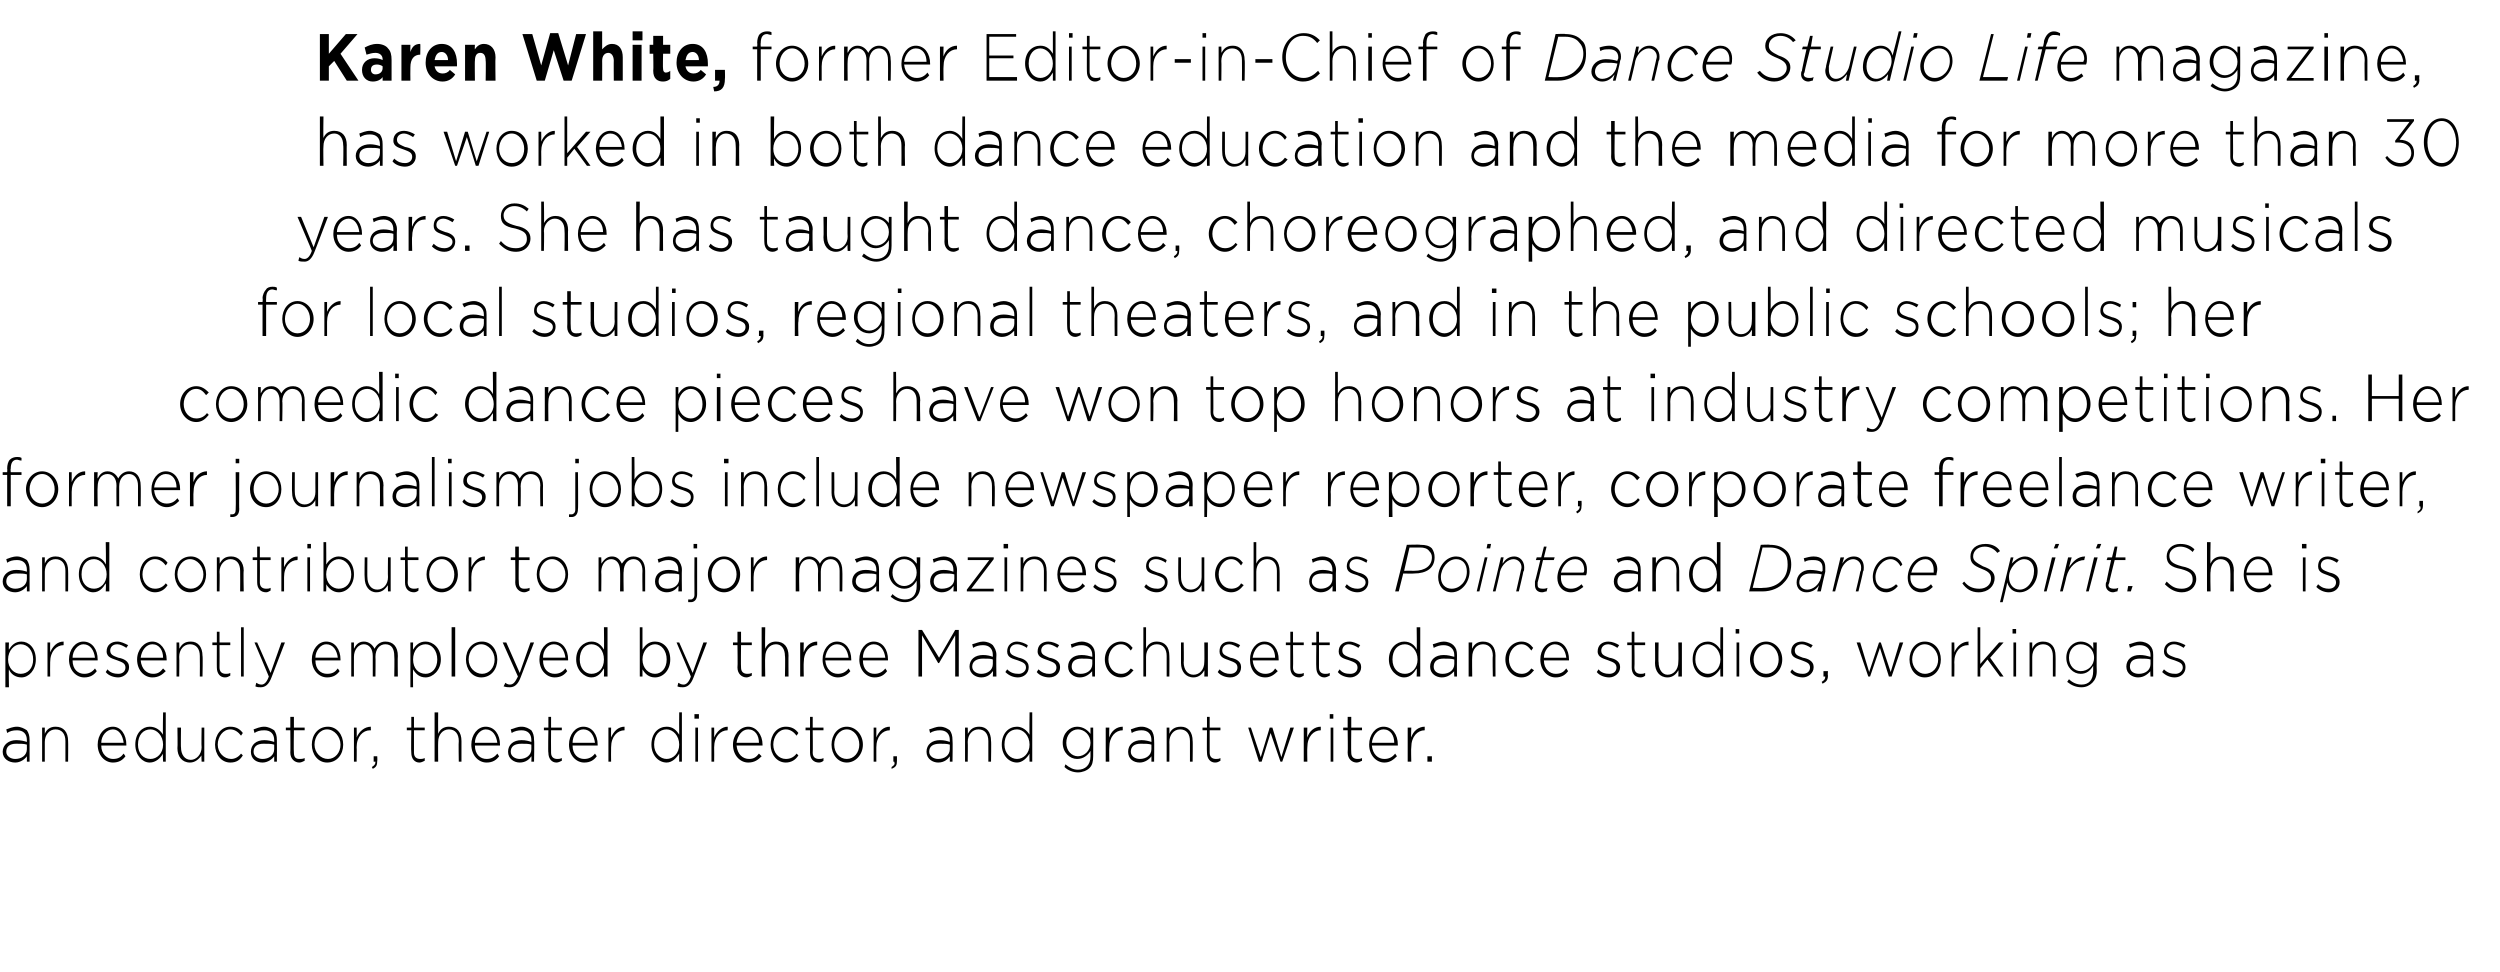
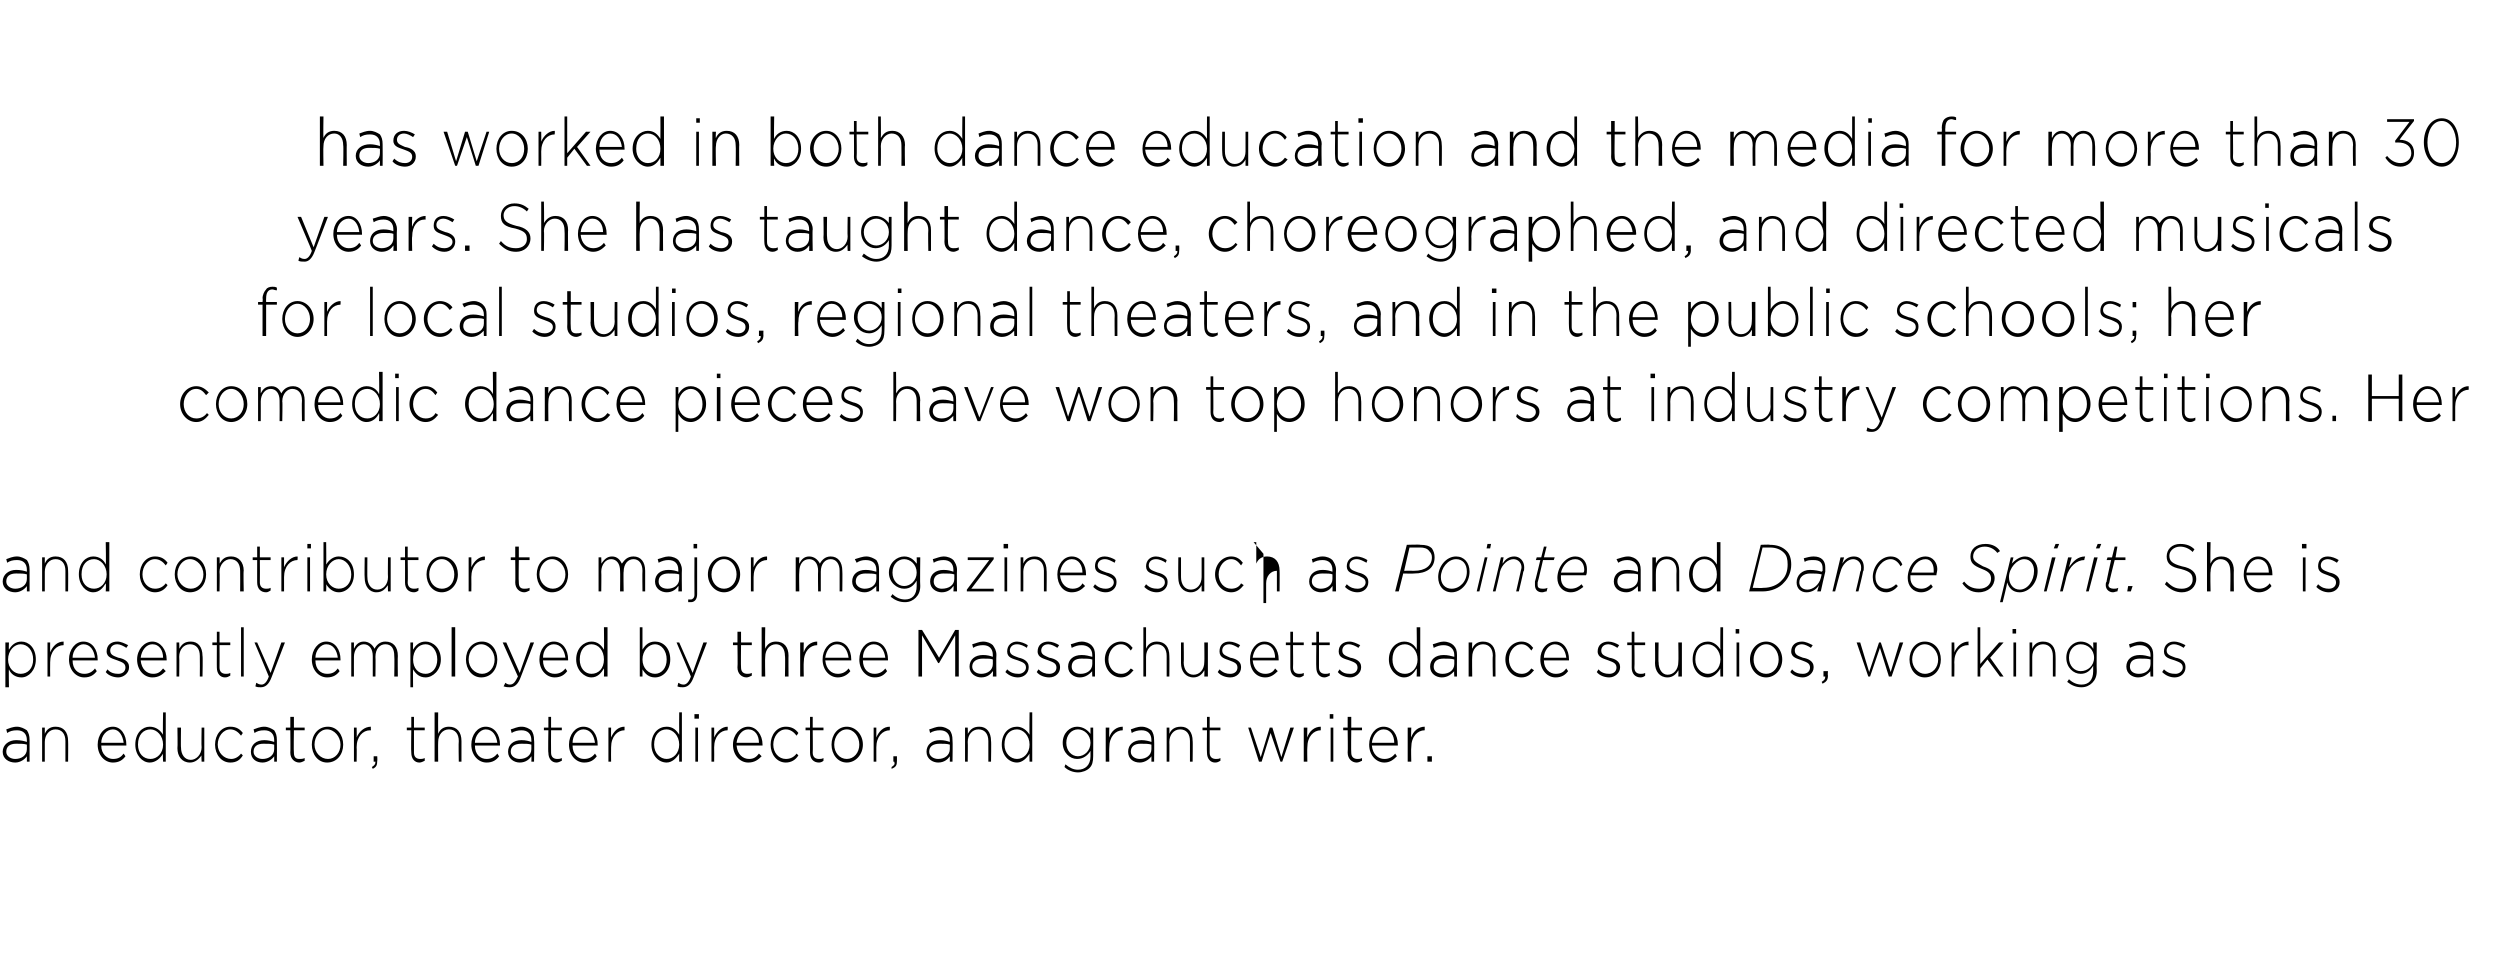
<svg xmlns="http://www.w3.org/2000/svg" version="1.1" width="279px" height="108.5px" viewBox="0 -3 279 108.5" style="top:-3px">
  <desc>Karen White, former Editor-in-Chief of Dance Studio Life magazine, has worked in both dance education</desc>
  <defs />
  <g id="Polygon36092">
    <path d="m.3 80.9c0-.8.7-1.3 1.5-1.3c.5 0 .9.1 1.2.2v-.2c0-.7-.4-1.1-1.1-1.1c-.5 0-.8.1-1.1.3l-.1-.4c.3-.1.7-.3 1.2-.3c.4 0 .8.2 1.1.4c.2.3.3.6.3 1.1v2.4h-.3v-.6c-.2.3-.7.7-1.3.7c-.7 0-1.4-.4-1.4-1.2zm2.7-.3v-.5c-.3-.1-.7-.1-1.2-.1c-.7 0-1.1.3-1.1.9c0 .5.5.8 1 .8c.7 0 1.3-.4 1.3-1.1zm1.7-2.4h.3v.7c.2-.5.6-.8 1.2-.8c.9 0 1.4.6 1.4 1.6c.02-.04 0 2.3 0 2.3h-.3v-2.3c0-.8-.4-1.3-1.1-1.3c-.7 0-1.2.6-1.2 1.4v2.2h-.3v-3.8zm6.2 1.9c0-1.1.7-2 1.7-2c.9 0 1.5.9 1.5 2v.1h-2.8c0 1 .7 1.5 1.3 1.5c.6 0 .9-.2 1.2-.6l.2.3c-.3.4-.7.7-1.4.7c-.9 0-1.7-.8-1.7-2zm2.9-.2c-.1-.8-.5-1.5-1.2-1.5c-.7 0-1.3.7-1.3 1.5h2.5zm1.3.2c0-1.3.8-2 1.6-2c.7 0 1.2.4 1.5.9c-.05 0 0-2.5 0-2.5h.3v5.5h-.3s-.05-.85 0-.9c-.3.5-.8 1-1.5 1c-.8 0-1.6-.8-1.6-2zm3.1 0c0-1-.7-1.7-1.4-1.7c-.8 0-1.4.6-1.4 1.7c0 1 .6 1.6 1.4 1.6c.7 0 1.4-.6 1.4-1.6zm1.6.4c.04.02 0-2.3 0-2.3h.4s-.03 2.25 0 2.2c0 .8.4 1.4 1.1 1.4c.6 0 1.2-.6 1.2-1.4c-.04-.01 0-2.2 0-2.2h.3v3.8h-.3s-.04-.71 0-.7c-.3.4-.7.8-1.3.8c-.9 0-1.4-.7-1.4-1.6zm4.2-.4c0-1.1.7-2 1.7-2c.7 0 1.1.3 1.4.7l-.2.3c-.3-.4-.7-.7-1.2-.7c-.8 0-1.4.8-1.4 1.7c0 .9.7 1.6 1.5 1.6c.4 0 .8-.2 1.1-.6l.2.2c-.3.5-.7.8-1.4.8c-1 0-1.7-.9-1.7-2zm4 .8c0-.8.6-1.3 1.5-1.3c.4 0 .8.1 1.1.2v-.2c0-.7-.4-1.1-1.1-1.1c-.5 0-.8.1-1.1.3l-.1-.4c.3-.1.7-.3 1.2-.3c.4 0 .8.2 1.1.4c.2.3.3.6.3 1.1c.02.02 0 2.4 0 2.4h-.3v-.6c-.2.3-.7.7-1.3.7c-.7 0-1.3-.4-1.3-1.2zm2.6-.3v-.5c-.3-.1-.7-.1-1.2-.1c-.7 0-1.1.3-1.1.9c0 .5.5.8 1 .8c.7 0 1.3-.4 1.3-1.1zm1.8.4c.03.02 0-2.5 0-2.5h-.5v-.3h.5V77h.4v1.2h1.2v.3h-1.2s-.04 2.48 0 2.5c0 .5.2.7.6.7c.2 0 .4 0 .6-.1v.3c-.2.1-.4.2-.6.2c-.5 0-1-.4-1-1.1zm2.4-.9c0-1.1.7-2 1.8-2c1 0 1.7.9 1.7 2c0 1.1-.7 2-1.8 2c-1 0-1.7-.9-1.7-2zm3.2 0c0-.9-.7-1.7-1.5-1.7c-.8 0-1.4.8-1.4 1.7c0 .9.7 1.6 1.5 1.6c.8 0 1.4-.7 1.4-1.6zm1.5-1.9h.3s.03 1.06 0 1.1c.3-.7.9-1.2 1.6-1.2c-.04.02 0 .4 0 .4c0 0-.08.02-.1 0c-.8 0-1.5.7-1.5 1.9c.03.03 0 1.6 0 1.6h-.3v-3.8zm2 4.4c.3-.2.4-.3.4-.6h-.2v-.6h.4s.03.52 0 .5c0 .5-.1.7-.5.9l-.1-.2zm4.4-1.6c-.04.02 0-2.5 0-2.5h-.5v-.3h.5V77h.3v1.2h1.2v.3h-1.2s-.01 2.48 0 2.5c0 .5.3.7.7.7c.1 0 .3 0 .5-.1v.3c-.2.1-.4.2-.6.2c-.5 0-.9-.4-.9-1.1zm2.6-4.5h.4s-.02 2.39 0 2.4c.2-.5.6-.8 1.2-.8c.9 0 1.4.6 1.4 1.6v2.3h-.3s-.04-2.27 0-2.3c0-.8-.4-1.3-1.1-1.3c-.7 0-1.2.6-1.2 1.4c-.02-.01 0 2.2 0 2.2h-.4v-5.5zm4.1 3.6c0-1.1.7-2 1.6-2c1 0 1.6.9 1.6 2v.1H53c0 1 .6 1.5 1.3 1.5c.5 0 .9-.2 1.2-.6l.2.3c-.3.4-.7.7-1.4.7c-.9 0-1.7-.8-1.7-2zm2.9-.2c-.1-.8-.5-1.5-1.3-1.5c-.6 0-1.2.7-1.2 1.5h2.5zm1.2 1c0-.8.6-1.3 1.5-1.3c.5 0 .8.1 1.1.2v-.2c0-.7-.4-1.1-1.1-1.1c-.4 0-.8.1-1.1.3l-.1-.4c.4-.1.7-.3 1.2-.3c.5 0 .8.2 1.1.4c.2.3.3.6.3 1.1c.05.02 0 2.4 0 2.4h-.3s.03-.64 0-.6c-.2.3-.6.7-1.3.7c-.6 0-1.3-.4-1.3-1.2zm2.6-.3v-.5c-.3-.1-.6-.1-1.1-.1c-.8 0-1.2.3-1.2.9c0 .5.5.8 1 .8c.7 0 1.3-.4 1.3-1.1zm1.9.4c-.05.02 0-2.5 0-2.5h-.5v-.3h.5V77h.3v1.2h1.2v.3h-1.2s-.02 2.48 0 2.5c0 .5.3.7.7.7c.1 0 .3 0 .5-.1v.3c-.2.1-.4.2-.6.2c-.5 0-.9-.4-.9-1.1zm2.3-.9c0-1.1.7-2 1.6-2c1 0 1.6.9 1.6 2v.1h-2.8c0 1 .6 1.5 1.3 1.5c.5 0 .9-.2 1.2-.6l.2.3c-.3.4-.7.7-1.4.7c-.9 0-1.7-.8-1.7-2zm2.9-.2c-.1-.8-.5-1.5-1.3-1.5c-.7 0-1.2.7-1.2 1.5h2.5zm1.5-1.7h.3s-.02 1.06 0 1.1c.3-.7.8-1.2 1.5-1.2v.4s-.03.02 0 0c-.8 0-1.5.7-1.5 1.9c-.02.03 0 1.6 0 1.6h-.3v-3.8zm4.8 1.9c0-1.3.8-2 1.7-2c.7 0 1.1.4 1.4.9c-.02 0 0-2.5 0-2.5h.3v5.5h-.3s-.02-.85 0-.9c-.3.5-.8 1-1.4 1c-.9 0-1.7-.8-1.7-2zm3.1 0c0-1-.7-1.7-1.4-1.7c-.8 0-1.4.6-1.4 1.7c0 1 .7 1.6 1.4 1.6c.7 0 1.4-.6 1.4-1.6zm1.7-3.4h.5v.5h-.5v-.5zm.1 1.5h.3v3.8h-.3v-3.8zm1.8 0h.3s.02 1.06 0 1.1c.3-.7.9-1.2 1.5-1.2c.04.02 0 .4 0 .4c0 0 .01.02 0 0c-.8 0-1.5.7-1.5 1.9c.02.03 0 1.6 0 1.6h-.3v-3.8zm2.4 1.9c0-1.1.8-2 1.7-2c.9 0 1.6.9 1.6 2v.1h-2.9c.1 1 .7 1.5 1.4 1.5c.5 0 .8-.2 1.1-.6l.3.3c-.4.4-.8.7-1.5.7c-.9 0-1.7-.8-1.7-2zm2.9-.2c0-.8-.4-1.5-1.2-1.5c-.7 0-1.2.7-1.3 1.5h2.5zm1.3.2c0-1.1.7-2 1.7-2c.7 0 1.1.3 1.4.7l-.2.3c-.3-.4-.7-.7-1.2-.7c-.8 0-1.4.8-1.4 1.7c0 .9.6 1.6 1.4 1.6c.5 0 .9-.2 1.2-.6l.2.2c-.3.5-.8.8-1.4.8c-1 0-1.7-.9-1.7-2zm4.4.9v-2.5h-.5v-.3h.5V77h.3v1.2h1.2v.3h-1.2s.03 2.48 0 2.5c0 .5.3.7.7.7c.2 0 .3 0 .5-.1v.3c-.1.1-.3.2-.5.2c-.6 0-1-.4-1-1.1zm2.4-.9c0-1.1.7-2 1.7-2c1 0 1.8.9 1.8 2c0 1.1-.8 2-1.8 2c-1 0-1.7-.9-1.7-2zm3.1 0c0-.9-.6-1.7-1.4-1.7c-.8 0-1.4.8-1.4 1.7c0 .9.6 1.6 1.4 1.6c.8 0 1.4-.7 1.4-1.6zm1.6-1.9h.3s.01 1.06 0 1.1c.3-.7.8-1.2 1.5-1.2c.03.02 0 .4 0 .4c0 0 0 .02 0 0c-.8 0-1.5.7-1.5 1.9v1.6h-.3v-3.8zm2 4.4c.3-.2.4-.3.3-.6h-.1v-.6h.4v.5c0 .5-.1.7-.6.9v-.2zm3.9-1.7c0-.8.6-1.3 1.5-1.3c.5 0 .8.1 1.1.2v-.2c0-.7-.4-1.1-1.1-1.1c-.4 0-.8.1-1.1.3l-.1-.4c.4-.1.7-.3 1.2-.3c.5 0 .8.2 1.1.4c.2.3.3.6.3 1.1c.04.02 0 2.4 0 2.4h-.3v-.6c-.2.3-.6.7-1.3.7c-.6 0-1.3-.4-1.3-1.2zm2.6-.3v-.5c-.3-.1-.7-.1-1.1-.1c-.8 0-1.2.3-1.2.9c0 .5.5.8 1 .8c.7 0 1.3-.4 1.3-1.1zm1.7-2.4h.3s.03.69 0 .7c.3-.5.6-.8 1.3-.8c.8 0 1.3.6 1.3 1.6c.04-.04 0 2.3 0 2.3h-.3v-2.3c0-.8-.4-1.3-1.1-1.3c-.7 0-1.2.6-1.2 1.4c.03-.01 0 2.2 0 2.2h-.3v-3.8zm4.1 1.9c0-1.3.8-2 1.7-2c.6 0 1.1.4 1.4.9c-.03 0 0-2.5 0-2.5h.3v5.5h-.3s-.03-.85 0-.9c-.3.5-.8 1-1.4 1c-.9 0-1.7-.8-1.7-2zm3.1 0c0-1-.7-1.7-1.4-1.7c-.8 0-1.4.6-1.4 1.7c0 1 .7 1.6 1.4 1.6c.7 0 1.4-.6 1.4-1.6zm3.9 2.5l.1-.3c.5.4.9.6 1.4.6c.8 0 1.4-.5 1.4-1.5v-.6c-.3.5-.8.9-1.5.9c-.8 0-1.6-.7-1.6-1.8c0-1.1.8-1.8 1.6-1.8c.7 0 1.2.4 1.5.8v-.7h.3s.02 3.21 0 3.2c0 .6-.1 1-.4 1.3c-.3.3-.8.5-1.3.5c-.5 0-1.1-.2-1.5-.6zm2.9-2.7c0-.9-.7-1.5-1.4-1.5c-.7 0-1.3.6-1.3 1.5c0 .9.6 1.5 1.3 1.5c.7 0 1.4-.6 1.4-1.5zm1.7-1.7h.4s-.03 1.06 0 1.1c.2-.7.8-1.2 1.5-1.2v.4s-.04.02 0 0c-.8 0-1.5.7-1.5 1.9c-.03.03 0 1.6 0 1.6h-.4v-3.8zm2.5 2.7c0-.8.6-1.3 1.5-1.3c.4 0 .8.1 1.1.2v-.2c0-.7-.4-1.1-1.1-1.1c-.4 0-.8.1-1.1.3l-.1-.4c.3-.1.7-.3 1.2-.3c.5 0 .8.2 1.1.4c.2.3.3.6.3 1.1c.03.02 0 2.4 0 2.4h-.3v-.6c-.2.3-.7.7-1.3.7c-.7 0-1.3-.4-1.3-1.2zm2.6-.3v-.5c-.3-.1-.7-.1-1.2-.1c-.7 0-1.1.3-1.1.9c0 .5.5.8 1 .8c.7 0 1.3-.4 1.3-1.1zm1.7-2.4h.3s.02.69 0 .7c.2-.5.6-.8 1.3-.8c.8 0 1.3.6 1.3 1.6c.03-.04 0 2.3 0 2.3h-.3v-2.3c0-.8-.4-1.3-1.1-1.3c-.7 0-1.2.6-1.2 1.4c.02-.01 0 2.2 0 2.2h-.3v-3.8zm4.5 2.8c-.03.02 0-2.5 0-2.5h-.5v-.3h.5V77h.3v1.2h1.2v.3H135v2.5c0 .5.3.7.7.7c.2 0 .3 0 .5-.1v.3c-.2.1-.3.2-.6.2c-.5 0-.9-.4-.9-1.1zm4.6-2.8h.3l1.1 3.3l1-3.3h.3l1 3.3l1-3.3h.4l-1.3 3.8h-.2l-1.1-3.2l-1 3.2h-.3l-1.2-3.8zm6.2 0h.4s-.03 1.06 0 1.1c.2-.7.8-1.2 1.5-1.2v.4s-.04.02 0 0c-.8 0-1.5.7-1.5 1.9c-.03.03 0 1.6 0 1.6h-.4v-3.8zm2.9-1.5h.4v.5h-.4v-.5zm.1 1.5h.3v3.8h-.3v-3.8zm1.9 2.8c.04.02 0-2.5 0-2.5h-.5v-.3h.5V77h.4v1.2h1.2v.3h-1.2s-.03 2.48 0 2.5c0 .5.3.7.7.7c.1 0 .3 0 .5-.1v.3c-.2.1-.4.2-.6.2c-.5 0-1-.4-1-1.1zm2.4-.9c0-1.1.7-2 1.6-2c1 0 1.6.9 1.6 2v.1h-2.9c.1 1 .7 1.5 1.4 1.5c.5 0 .9-.2 1.2-.6l.2.3c-.4.4-.8.7-1.4.7c-.9 0-1.7-.8-1.7-2zm2.8-.2c0-.8-.4-1.5-1.2-1.5c-.7 0-1.2.7-1.3 1.5h2.5zm1.5-1.7h.4s-.04 1.06 0 1.1c.2-.7.8-1.2 1.5-1.2v.4s-.05.02 0 0c-.8 0-1.5.7-1.5 1.9c-.04.03 0 1.6 0 1.6h-.4v-3.8zm2.2 3.2h.5v.6h-.5v-.6z" stroke="none" fill="#000" />
  </g>
  <g id="Polygon36091">
    <path d="m.6 68.7h.4s-.04.83 0 .8c.3-.5.7-.9 1.4-.9c.8 0 1.6.7 1.6 2c0 1.2-.8 2-1.6 2c-.7 0-1.2-.4-1.4-.9c-.04-.02 0 2 0 2h-.4v-5zm3.1 1.9c0-1-.6-1.7-1.4-1.7c-.7 0-1.4.7-1.4 1.7c0 1 .7 1.6 1.4 1.6c.8 0 1.4-.6 1.4-1.6zm1.6-1.9h.3s-.02 1.06 0 1.1c.3-.7.8-1.2 1.5-1.2v.4s-.03.02 0 0c-.8 0-1.5.7-1.5 1.9c-.02.03 0 1.6 0 1.6h-.3v-3.8zm2.4 1.9c0-1.1.7-2 1.6-2c1 0 1.6.9 1.6 2v.1H8.1c0 1 .6 1.5 1.3 1.5c.5 0 .9-.2 1.2-.6l.2.3c-.3.4-.7.7-1.4.7c-.9 0-1.7-.8-1.7-2zm2.9-.2c-.1-.8-.5-1.5-1.3-1.5c-.6 0-1.2.7-1.2 1.5h2.5zm1.2 1.6l.2-.3c.3.4.8.5 1.2.5c.5 0 .8-.3.8-.7c0-.5-.4-.6-.9-.8c-.5-.2-1.2-.3-1.2-1c0-.7.5-1.1 1.2-1.1c.4 0 .8.2 1.2.4l-.2.3c-.3-.2-.7-.4-1-.4c-.5 0-.8.3-.8.7c0 .5.4.6.9.8c.6.1 1.2.4 1.2 1v.1c0 .6-.6 1.1-1.2 1.1c-.5 0-1.1-.2-1.4-.6zm3.5-1.4c0-1.1.8-2 1.7-2c.9 0 1.6.9 1.6 2v.1h-2.9c.1 1 .7 1.5 1.4 1.5c.5 0 .8-.2 1.1-.6l.3.3c-.4.4-.8.7-1.5.7c-.9 0-1.7-.8-1.7-2zm2.9-.2c0-.8-.4-1.5-1.2-1.5c-.7 0-1.2.7-1.3 1.5h2.5zm1.5-1.7h.3s.03.69 0 .7c.3-.5.6-.8 1.3-.8c.8 0 1.3.6 1.3 1.6c.05-.04 0 2.3 0 2.3h-.3s.02-2.27 0-2.3c0-.8-.4-1.3-1.1-1.3c-.7 0-1.2.6-1.2 1.4c.03-.01 0 2.2 0 2.2h-.3v-3.8zm4.5 2.8c-.01.02 0-2.5 0-2.5h-.5v-.3h.5v-1.2h.3v1.2h1.2v.3h-1.2s.02 2.48 0 2.5c0 .5.3.7.7.7c.2 0 .3 0 .5-.1v.3c-.2.1-.3.2-.6.2c-.5 0-.9-.4-.9-1.1zm2.7-4.5h.3v5.5h-.3V67zm1.6 6.6l.1-.4c.2.1.3.2.6.2c.3 0 .6-.3.8-.9c.01-.02-1.6-3.8-1.6-3.8h.3l1.5 3.4l1.2-3.4h.4l-1.5 3.9c-.3.8-.7 1.1-1.2 1.1c-.2 0-.4 0-.6-.1zm6.3-3c0-1.1.7-2 1.6-2c1 0 1.6.9 1.6 2v.1h-2.8c0 1 .6 1.5 1.3 1.5c.6 0 .9-.2 1.2-.6l.2.3c-.3.4-.7.7-1.4.7c-.9 0-1.7-.8-1.7-2zm2.9-.2c-.1-.8-.5-1.5-1.3-1.5c-.6 0-1.2.7-1.2 1.5h2.5zm1.5-1.7h.3v.7c.2-.4.5-.8 1.1-.8c.6 0 1 .4 1.2.8c.2-.4.6-.8 1.2-.8c.9 0 1.4.6 1.4 1.6c-.03-.02 0 2.3 0 2.3h-.4s.04-2.27 0-2.3c0-.8-.3-1.3-1-1.3c-.6 0-1.1.5-1.1 1.4c.03-.03 0 2.2 0 2.2h-.3v-2.3c0-.8-.4-1.3-1-1.3c-.6 0-1.1.6-1.1 1.4c-.01-.01 0 2.2 0 2.2h-.3v-3.8zm6.6 0h.3s-.02.83 0 .8c.3-.5.7-.9 1.4-.9c.8 0 1.7.7 1.7 2c0 1.2-.9 2-1.7 2c-.7 0-1.1-.4-1.4-.9c-.02-.02 0 2 0 2h-.3v-5zm3 1.9c0-1-.6-1.7-1.3-1.7c-.8 0-1.4.7-1.4 1.7c0 1 .6 1.6 1.4 1.6c.7 0 1.3-.6 1.3-1.6zm1.6-3.6h.4v5.5h-.4V67zm1.6 3.6c0-1.1.7-2 1.8-2c1 0 1.7.9 1.7 2c0 1.1-.7 2-1.8 2c-1 0-1.7-.9-1.7-2zm3.2 0c0-.9-.7-1.7-1.5-1.7c-.8 0-1.4.8-1.4 1.7c0 .9.7 1.6 1.5 1.6c.8 0 1.4-.7 1.4-1.6zm1 3l.2-.4c.1.1.3.2.5.2c.4 0 .6-.3.9-.9l-1.7-3.8h.4l1.5 3.4l1.2-3.4h.4l-1.5 3.9c-.3.8-.7 1.1-1.2 1.1c-.2 0-.4 0-.7-.1zm4-3c0-1.1.7-2 1.6-2c1 0 1.6.9 1.6 2v.1h-2.8c0 1 .6 1.5 1.3 1.5c.5 0 .9-.2 1.2-.6l.2.3c-.3.4-.7.7-1.4.7c-.9 0-1.7-.8-1.7-2zm2.9-.2c-.1-.8-.5-1.5-1.3-1.5c-.7 0-1.2.7-1.2 1.5h2.5zm1.2.2c0-1.3.9-2 1.7-2c.7 0 1.1.4 1.4.9c.03 0 0-2.5 0-2.5h.4v5.5h-.4s.03-.85 0-.9c-.3.5-.7 1-1.4 1c-.8 0-1.7-.8-1.7-2zm3.1 0c0-1-.6-1.7-1.4-1.7c-.7 0-1.3.6-1.3 1.7c0 1 .6 1.6 1.3 1.6c.8 0 1.4-.6 1.4-1.6zm4.3 1.1v.8h-.3V67h.3v2.5c.3-.5.7-.9 1.4-.9c.9 0 1.7.7 1.7 2c0 1.2-.8 2-1.7 2c-.7 0-1.1-.4-1.4-.9zm2.7-1.1c0-1-.6-1.7-1.3-1.7c-.7 0-1.4.7-1.4 1.7c0 1 .7 1.6 1.4 1.6c.7 0 1.3-.6 1.3-1.6zm1.2 3l.1-.4c.2.1.3.2.6.2c.3 0 .6-.3.8-.9c.02-.02-1.6-3.8-1.6-3.8h.3l1.5 3.4l1.2-3.4h.4l-1.5 3.9c-.3.8-.7 1.1-1.2 1.1c-.2 0-.4 0-.6-.1zm6.7-2.1c.04.02 0-2.5 0-2.5h-.5v-.3h.5v-1.2h.4v1.2h1.2v.3h-1.2s-.03 2.48 0 2.5c0 .5.3.7.7.7c.1 0 .3 0 .5-.1v.3c-.2.1-.4.2-.6.2c-.5 0-1-.4-1-1.1zM85 67h.4s-.04 2.39 0 2.4c.2-.5.6-.8 1.2-.8c.9 0 1.4.6 1.4 1.6c-.02-.04 0 2.3 0 2.3h-.4s.05-2.27 0-2.3c0-.8-.4-1.3-1-1.3c-.7 0-1.2.6-1.2 1.4c-.04-.01 0 2.2 0 2.2h-.4V67zm4.3 1.7h.4s-.03 1.06 0 1.1c.2-.7.8-1.2 1.5-1.2v.4s-.04.02 0 0c-.8 0-1.5.7-1.5 1.9c-.03.03 0 1.6 0 1.6h-.4v-3.8zm2.5 1.9c0-1.1.7-2 1.6-2c1 0 1.6.9 1.6 2v.1h-2.9c.1 1 .7 1.5 1.4 1.5c.5 0 .9-.2 1.2-.6l.2.3c-.3.4-.8.7-1.4.7c-.9 0-1.7-.8-1.7-2zm2.9-.2c-.1-.8-.5-1.5-1.3-1.5c-.7 0-1.2.7-1.3 1.5h2.6zm1.2.2c0-1.1.7-2 1.6-2c1 0 1.6.9 1.6 2v.1h-2.8c0 1 .6 1.5 1.3 1.5c.5 0 .9-.2 1.2-.6l.2.3c-.3.4-.7.7-1.4.7c-.9 0-1.7-.8-1.7-2zm2.9-.2c-.1-.8-.5-1.5-1.3-1.5c-.7 0-1.2.7-1.2 1.5h2.5zm3.7-3.1h.4l1.9 3.1l1.8-3.1h.4v5.2h-.4v-4.6l-1.8 3.1h-.1l-1.8-3.1v4.6h-.4v-5.2zm5.7 4.1c0-.8.6-1.3 1.5-1.3c.5 0 .8.1 1.1.2v-.2c0-.7-.4-1.1-1.1-1.1c-.4 0-.8.1-1.1.3l-.1-.4c.4-.1.8-.3 1.2-.3c.5 0 .9.2 1.1.4c.2.3.4.6.4 1.1c-.04.02 0 2.4 0 2.4h-.4s.04-.64 0-.6c-.2.3-.6.7-1.3.7c-.6 0-1.3-.4-1.3-1.2zm2.6-.3v-.5c-.2-.1-.6-.1-1.1-.1c-.7 0-1.2.3-1.2.9c0 .5.5.8 1 .8c.7 0 1.3-.4 1.3-1.1zm1.4.9l.2-.3c.4.4.8.5 1.3.5c.4 0 .8-.3.8-.7c0-.5-.4-.6-.9-.8c-.6-.2-1.2-.3-1.2-1c0-.7.5-1.1 1.1-1.1c.4 0 .9.2 1.2.4l-.1.3c-.3-.2-.7-.4-1.1-.4c-.5 0-.8.3-.8.7c0 .5.5.6 1 .8c.5.1 1.1.4 1.1 1v.1c0 .6-.5 1.1-1.2 1.1c-.5 0-1-.2-1.4-.6zm3.5 0l.2-.3c.4.4.8.5 1.2.5c.5 0 .8-.3.8-.7c0-.5-.4-.6-.9-.8c-.5-.2-1.2-.3-1.2-1c0-.7.5-1.1 1.2-1.1c.4 0 .9.2 1.2.4l-.2.3c-.3-.2-.7-.4-1-.4c-.5 0-.8.3-.8.7c0 .5.5.6.9.8c.6.1 1.2.4 1.2 1v.1c0 .6-.5 1.1-1.2 1.1c-.5 0-1.1-.2-1.4-.6zm3.5-.6c0-.8.6-1.3 1.5-1.3c.5 0 .8.1 1.2.2v-.2c0-.7-.5-1.1-1.2-1.1c-.4 0-.7.1-1.1.3l-.1-.4c.4-.1.8-.3 1.2-.3c.5 0 .9.2 1.1.4c.3.3.4.6.4 1.1v2.4h-.3s-.04-.64 0-.6c-.3.3-.7.7-1.4.7c-.6 0-1.3-.4-1.3-1.2zm2.7-.3v-.5c-.3-.1-.7-.1-1.2-.1c-.7 0-1.1.3-1.1.9c0 .5.4.8 1 .8c.7 0 1.3-.4 1.3-1.1zm1.4-.5c0-1.1.8-2 1.8-2c.6 0 1 .3 1.3.7l-.2.3c-.3-.4-.6-.7-1.1-.7c-.8 0-1.4.8-1.4 1.7c0 .9.6 1.6 1.4 1.6c.5 0 .8-.2 1.1-.6l.3.2c-.4.5-.8.8-1.4.8c-1 0-1.8-.9-1.8-2zm4.3-3.6h.3v2.4c.2-.5.6-.8 1.2-.8c.9 0 1.4.6 1.4 1.6c.02-.04 0 2.3 0 2.3h-.3v-2.3c0-.8-.4-1.3-1.1-1.3c-.7 0-1.2.6-1.2 1.4v2.2h-.3V67zm4.2 4v-2.3h.3s.04 2.25 0 2.2c0 .8.4 1.4 1.1 1.4c.7 0 1.2-.6 1.2-1.4c.03-.01 0-2.2 0-2.2h.4v3.8h-.4s.03-.71 0-.7c-.2.4-.6.8-1.2.8c-.9 0-1.4-.7-1.4-1.6zm4.1 1l.2-.3c.4.4.8.5 1.2.5c.5 0 .8-.3.8-.7c0-.5-.4-.6-.9-.8c-.5-.2-1.1-.3-1.1-1c0-.7.4-1.1 1.1-1.1c.4 0 .9.2 1.2.4l-.2.3c-.3-.2-.7-.4-1-.4c-.5 0-.8.3-.8.7c0 .5.5.6.9.8c.6.1 1.2.4 1.2 1v.1c0 .6-.5 1.1-1.2 1.1c-.5 0-1.1-.2-1.4-.6zm3.6-1.4c0-1.1.7-2 1.6-2c1 0 1.6.9 1.6 2v.1h-2.9c.1 1 .7 1.5 1.4 1.5c.5 0 .9-.2 1.1-.6l.3.3c-.4.4-.8.7-1.4.7c-1 0-1.7-.8-1.7-2zm2.8-.2c0-.8-.4-1.5-1.2-1.5c-.7 0-1.2.7-1.3 1.5h2.5zm1.7 1.1V69h-.5v-.3h.5v-1.2h.3v1.2h1.2v.3h-1.2s.03 2.48 0 2.5c0 .5.3.7.7.7c.2 0 .3 0 .5-.1v.3c-.2.1-.3.2-.5.2c-.6 0-1-.4-1-1.1zm2.9 0c-.03.02 0-2.5 0-2.5h-.5v-.3h.5v-1.2h.3v1.2h1.2v.3h-1.2v2.5c0 .5.3.7.7.7c.2 0 .3 0 .5-.1v.3c-.2.1-.4.2-.6.2c-.5 0-.9-.4-.9-1.1zm2.4.5l.2-.3c.3.4.7.5 1.2.5c.5 0 .8-.3.8-.7c0-.5-.4-.6-.9-.8c-.6-.2-1.2-.3-1.2-1c0-.7.5-1.1 1.2-1.1c.4 0 .8.2 1.2.4l-.2.3c-.3-.2-.7-.4-1.1-.4c-.4 0-.7.3-.7.7c0 .5.4.6.9.8c.6.1 1.2.4 1.2 1v.1c0 .6-.6 1.1-1.2 1.1c-.5 0-1.1-.2-1.4-.6zm5.7-1.4c0-1.3.9-2 1.7-2c.7 0 1.2.4 1.4.9c.04 0 0-2.5 0-2.5h.4v5.5h-.4s.04-.85 0-.9c-.3.5-.7 1-1.4 1c-.8 0-1.7-.8-1.7-2zm3.2 0c0-1-.7-1.7-1.4-1.7c-.8 0-1.4.6-1.4 1.7c0 1 .6 1.6 1.4 1.6c.7 0 1.4-.6 1.4-1.6zm1.4.8c0-.8.6-1.3 1.5-1.3c.5 0 .8.1 1.2.2v-.2c0-.7-.5-1.1-1.2-1.1c-.4 0-.7.1-1.1.3l-.1-.4c.4-.1.8-.3 1.2-.3c.5 0 .9.2 1.1.4c.3.3.4.6.4 1.1c-.02.02 0 2.4 0 2.4h-.3s-.05-.64 0-.6c-.3.3-.7.7-1.4.7c-.6 0-1.3-.4-1.3-1.2zm2.7-.3v-.5c-.3-.1-.7-.1-1.2-.1c-.7 0-1.1.3-1.1.9c0 .5.4.8 1 .8c.7 0 1.3-.4 1.3-1.1zm1.6-2.4h.4s-.03.69 0 .7c.2-.5.6-.8 1.2-.8c.9 0 1.4.6 1.4 1.6c-.02-.04 0 2.3 0 2.3h-.3s-.05-2.27 0-2.3c0-.8-.4-1.3-1.1-1.3c-.7 0-1.2.6-1.2 1.4c-.03-.01 0 2.2 0 2.2h-.4v-3.8zm4.1 1.9c0-1.1.8-2 1.8-2c.6 0 1 .3 1.3.7l-.2.3c-.3-.4-.6-.7-1.1-.7c-.8 0-1.4.8-1.4 1.7c0 .9.6 1.6 1.4 1.6c.5 0 .8-.2 1.1-.6l.3.2c-.4.5-.8.8-1.4.8c-1 0-1.8-.9-1.8-2zm3.9 0c0-1.1.7-2 1.7-2c.9 0 1.5.9 1.5 2v.1h-2.8c0 1 .7 1.5 1.3 1.5c.6 0 .9-.2 1.2-.6l.2.3c-.3.4-.7.7-1.4.7c-.9 0-1.7-.8-1.7-2zm2.9-.2c-.1-.8-.5-1.5-1.3-1.5c-.6 0-1.2.7-1.2 1.5h2.5zm3.4 1.6l.2-.3c.3.4.8.5 1.2.5c.5 0 .8-.3.8-.7c0-.5-.4-.6-.9-.8c-.5-.2-1.2-.3-1.2-1c0-.7.5-1.1 1.2-1.1c.4 0 .9.2 1.2.4l-.2.3c-.3-.2-.7-.4-1-.4c-.5 0-.8.3-.8.7c0 .5.4.6.9.8c.6.1 1.2.4 1.2 1v.1c0 .6-.6 1.1-1.2 1.1c-.5 0-1.1-.2-1.4-.6zm3.9-.5c.01.02 0-2.5 0-2.5h-.5v-.3h.5v-1.2h.3v1.2h1.2v.3h-1.2s.04 2.48 0 2.5c0 .5.3.7.7.7c.2 0 .3 0 .5-.1v.3c-.1.1-.3.2-.5.2c-.6 0-1-.4-1-1.1zm2.6-.5c.03.02 0-2.3 0-2.3h.4s-.04 2.25 0 2.2c0 .8.4 1.4 1 1.4c.7 0 1.2-.6 1.2-1.4c.04-.01 0-2.2 0-2.2h.4v3.8h-.4s.04-.71 0-.7c-.2.4-.6.8-1.2.8c-.9 0-1.4-.7-1.4-1.6zm4.2-.4c0-1.3.8-2 1.7-2c.6 0 1.1.4 1.4.9c-.03 0 0-2.5 0-2.5h.3v5.5h-.3s-.03-.85 0-.9c-.3.5-.8 1-1.4 1c-.9 0-1.7-.8-1.7-2zm3.1 0c0-1-.7-1.7-1.4-1.7c-.8 0-1.4.6-1.4 1.7c0 1 .7 1.6 1.4 1.6c.7 0 1.4-.6 1.4-1.6zm1.7-3.4h.4v.5h-.4v-.5zm.1 1.5h.3v3.8h-.3v-3.8zm1.5 1.9c0-1.1.8-2 1.8-2c1 0 1.8.9 1.8 2c0 1.1-.8 2-1.8 2c-1 0-1.8-.9-1.8-2zm3.2 0c0-.9-.6-1.7-1.4-1.7c-.8 0-1.4.8-1.4 1.7c0 .9.6 1.6 1.4 1.6c.8 0 1.4-.7 1.4-1.6zm1.3 1.4l.2-.3c.3.4.8.5 1.2.5c.5 0 .8-.3.8-.7c0-.5-.4-.6-.9-.8c-.5-.2-1.2-.3-1.2-1c0-.7.5-1.1 1.2-1.1c.4 0 .8.2 1.2.4l-.2.3c-.3-.2-.7-.4-1-.4c-.5 0-.8.3-.8.7c0 .5.4.6.9.8c.6.1 1.2.4 1.2 1v.1c0 .6-.6 1.1-1.2 1.1c-.5 0-1.1-.2-1.4-.6zm3.5 1.1c.3-.2.4-.3.4-.6h-.2v-.6h.5s-.04.52 0 .5c0 .5-.2.7-.6.9l-.1-.2zm3.9-4.4h.4l1 3.3l1.1-3.3h.2L211 72l1-3.3h.4l-1.3 3.8h-.3l-1-3.2l-1.1 3.2h-.2l-1.3-3.8zm5.9 1.9c0-1.1.7-2 1.7-2c1.1 0 1.8.9 1.8 2c0 1.1-.7 2-1.8 2c-1 0-1.7-.9-1.7-2zm3.2 0c0-.9-.7-1.7-1.5-1.7c-.8 0-1.4.8-1.4 1.7c0 .9.7 1.6 1.4 1.6c.9 0 1.5-.7 1.5-1.6zm1.5-1.9h.3s.03 1.06 0 1.1c.3-.7.9-1.2 1.6-1.2c-.04.02 0 .4 0 .4c0 0-.08.02-.1 0c-.8 0-1.5.7-1.5 1.9c.03.03 0 1.6 0 1.6h-.3v-3.8zm2.9-1.7h.3v4.1l2.1-2.4h.5l-1.5 1.7l1.5 2.1h-.4l-1.4-1.9l-.8 1v.9h-.3V67zm3.9.2h.4v.5h-.4v-.5zm.1 1.5h.3v3.8h-.3v-3.8zm1.8 0h.3v.7c.2-.5.6-.8 1.2-.8c.9 0 1.4.6 1.4 1.6c.02-.04 0 2.3 0 2.3h-.3v-2.3c0-.8-.4-1.3-1.1-1.3c-.7 0-1.2.6-1.2 1.4v2.2h-.3v-3.8zm4.2 4.4l.2-.3c.4.4.9.6 1.4.6c.8 0 1.3-.5 1.3-1.5v-.6c-.3.5-.7.9-1.4.9c-.8 0-1.6-.7-1.6-1.8c0-1.1.8-1.8 1.6-1.8c.7 0 1.2.4 1.4.8c.04.04 0-.7 0-.7h.4s-.03 3.21 0 3.2c0 .6-.2 1-.5 1.3c-.3.3-.7.5-1.2.5c-.6 0-1.1-.2-1.6-.6zm3-2.7c0-.9-.7-1.5-1.5-1.5c-.7 0-1.3.6-1.3 1.5c0 .9.6 1.5 1.3 1.5c.8 0 1.5-.6 1.5-1.5zm3.6 1c0-.8.6-1.3 1.5-1.3c.5 0 .8.1 1.2.2v-.2c0-.7-.5-1.1-1.2-1.1c-.4 0-.7.1-1.1.3l-.1-.4c.4-.1.8-.3 1.2-.3c.5 0 .9.2 1.1.4c.3.3.4.6.4 1.1c-.02.02 0 2.4 0 2.4h-.3s-.05-.64 0-.6c-.3.3-.7.7-1.4.7c-.6 0-1.3-.4-1.3-1.2zm2.7-.3v-.5c-.3-.1-.7-.1-1.2-.1c-.7 0-1.1.3-1.1.9c0 .5.4.8 1 .8c.7 0 1.3-.4 1.3-1.1zm1.3.9l.2-.3c.4.4.8.5 1.3.5c.4 0 .8-.3.8-.7c0-.5-.4-.6-.9-.8c-.6-.2-1.2-.3-1.2-1c0-.7.5-1.1 1.1-1.1c.5 0 .9.2 1.3.4l-.2.3c-.3-.2-.7-.4-1.1-.4c-.4 0-.8.3-.8.7c0 .5.5.6 1 .8c.6.1 1.1.4 1.1 1v.1c0 .6-.5 1.1-1.2 1.1c-.5 0-1-.2-1.4-.6z" stroke="none" fill="#000" />
  </g>
  <g id="Polygon36090">
-     <path d="m.3 61.9c0-.8.7-1.3 1.5-1.3c.5 0 .9.1 1.2.2v-.2c0-.7-.4-1.1-1.1-1.1c-.5 0-.8.1-1.1.3l-.1-.4c.3-.1.7-.3 1.2-.3c.4 0 .8.2 1.1.4c.2.3.3.6.3 1.1v2.4h-.3v-.6c-.2.3-.7.7-1.3.7c-.7 0-1.4-.4-1.4-1.2zm2.7-.3v-.5c-.3-.1-.7-.1-1.2-.1c-.7 0-1.1.3-1.1.9c0 .5.5.8 1 .8c.7 0 1.3-.4 1.3-1.1zm1.7-2.4h.3v.7c.2-.5.6-.8 1.2-.8c.9 0 1.4.6 1.4 1.6c.02-.04 0 2.3 0 2.3h-.3v-2.3c0-.8-.4-1.3-1.1-1.3c-.7 0-1.2.6-1.2 1.4v2.2h-.3v-3.8zm4.1 1.9c0-1.3.8-2 1.6-2c.7 0 1.2.4 1.4.9c.05 0 0-2.5 0-2.5h.4v5.5h-.4s.05-.85 0-.9c-.3.5-.7 1-1.4 1c-.8 0-1.6-.8-1.6-2zm3.1 0c0-1-.7-1.7-1.4-1.7c-.8 0-1.4.6-1.4 1.7c0 1 .6 1.6 1.4 1.6c.7 0 1.4-.6 1.4-1.6zm3.7 0c0-1.1.7-2 1.7-2c.7 0 1.1.3 1.4.7l-.2.3c-.3-.4-.7-.7-1.2-.7c-.8 0-1.4.8-1.4 1.7c0 .9.6 1.6 1.4 1.6c.5 0 .9-.2 1.2-.6l.2.2c-.3.5-.8.8-1.4.8c-1 0-1.7-.9-1.7-2zm3.9 0c0-1.1.7-2 1.8-2c1 0 1.7.9 1.7 2c0 1.1-.7 2-1.8 2c-1 0-1.7-.9-1.7-2zm3.2 0c0-.9-.7-1.7-1.5-1.7c-.8 0-1.4.8-1.4 1.7c0 .9.7 1.6 1.5 1.6c.8 0 1.4-.7 1.4-1.6zm1.5-1.9h.3s.04.69 0 .7c.3-.5.6-.8 1.3-.8c.8 0 1.4.6 1.4 1.6c-.05-.04 0 2.3 0 2.3h-.4s.02-2.27 0-2.3c0-.8-.4-1.3-1.1-1.3c-.6 0-1.2.6-1.2 1.4c.04-.01 0 2.2 0 2.2h-.3v-3.8zm4.5 2.8c-.01.02 0-2.5 0-2.5h-.5v-.3h.5V58h.3v1.2h1.2v.3H29s.02 2.48 0 2.5c0 .5.3.7.7.7c.2 0 .3 0 .5-.1v.3c-.2.1-.3.2-.5.2c-.6 0-1-.4-1-1.1zm2.7-2.8h.3s.01 1.06 0 1.1c.3-.7.9-1.2 1.5-1.2c.04.02 0 .4 0 .4c0 0 0 .02 0 0c-.8 0-1.5.7-1.5 1.9v1.6h-.3v-3.8zm2.9-1.5h.4v.5h-.4v-.5zm0 1.5h.3v3.8h-.3v-3.8zm2.1 3c.03-.03 0 .8 0 .8h-.3v-5.5h.3s.03 2.53 0 2.5c.3-.5.8-.9 1.4-.9c.9 0 1.7.7 1.7 2c0 1.2-.8 2-1.7 2c-.6 0-1.1-.4-1.4-.9zm2.8-1.1c0-1-.7-1.7-1.4-1.7c-.7 0-1.4.7-1.4 1.7c0 1 .7 1.6 1.4 1.6c.8 0 1.4-.6 1.4-1.6zm1.5.4c-.04.02 0-2.3 0-2.3h.3s-.02 2.25 0 2.2c0 .8.4 1.4 1.1 1.4c.7 0 1.2-.6 1.2-1.4c-.03-.01 0-2.2 0-2.2h.3v3.8h-.3s-.03-.71 0-.7c-.3.4-.6.8-1.3.8c-.8 0-1.3-.7-1.3-1.6zm4.5.5c.01.02 0-2.5 0-2.5h-.5v-.3h.5V58h.3v1.2h1.2v.3h-1.2s.04 2.48 0 2.5c0 .5.3.7.7.7c.2 0 .3 0 .5-.1v.3c-.1.1-.3.2-.5.2c-.6 0-1-.4-1-1.1zm2.4-.9c0-1.1.7-2 1.7-2c1.1 0 1.8.9 1.8 2c0 1.1-.8 2-1.8 2c-1 0-1.7-.9-1.7-2zm3.1 0c0-.9-.6-1.7-1.4-1.7c-.8 0-1.4.8-1.4 1.7c0 .9.6 1.6 1.4 1.6c.9 0 1.4-.7 1.4-1.6zm1.6-1.9h.3s.02 1.06 0 1.1c.3-.7.9-1.2 1.5-1.2c.04.02 0 .4 0 .4c0 0 .01.02 0 0c-.8 0-1.5.7-1.5 1.9c.02.03 0 1.6 0 1.6h-.3v-3.8zm5.2 2.8c.03.02 0-2.5 0-2.5h-.5v-.3h.5V58h.4v1.2h1.2v.3h-1.2s-.04 2.48 0 2.5c0 .5.2.7.6.7c.2 0 .4 0 .6-.1v.3c-.2.1-.4.2-.6.2c-.5 0-1-.4-1-1.1zm2.4-.9c0-1.1.7-2 1.8-2c1 0 1.7.9 1.7 2c0 1.1-.7 2-1.8 2c-1 0-1.7-.9-1.7-2zm3.2 0c0-.9-.7-1.7-1.5-1.7c-.8 0-1.4.8-1.4 1.7c0 .9.7 1.6 1.5 1.6c.8 0 1.4-.7 1.4-1.6zm3.7-1.9h.3s.03.66 0 .7c.3-.4.6-.8 1.2-.8c.6 0 .9.4 1.1.8c.3-.4.6-.8 1.3-.8c.8 0 1.3.6 1.3 1.6v2.3h-.3s-.03-2.27 0-2.3c0-.8-.4-1.3-1-1.3c-.6 0-1.1.5-1.1 1.4c-.04-.03 0 2.2 0 2.2h-.4s.03-2.3 0-2.3c0-.8-.4-1.3-1-1.3c-.6 0-1.1.6-1.1 1.4c.03-.01 0 2.2 0 2.2h-.3v-3.8zm6.3 2.7c0-.8.6-1.3 1.5-1.3c.5 0 .8.1 1.1.2v-.2c0-.7-.4-1.1-1.1-1.1c-.4 0-.7.1-1.1.3l-.1-.4c.4-.1.8-.3 1.2-.3c.5 0 .9.2 1.1.4c.2.3.4.6.4 1.1c-.03.02 0 2.4 0 2.4h-.4s.05-.64 0-.6c-.2.3-.6.7-1.3.7c-.6 0-1.3-.4-1.3-1.2zm2.7-.3v-.5c-.3-.1-.7-.1-1.2-.1c-.7 0-1.1.3-1.1.9c0 .5.4.8 1 .8c.7 0 1.3-.4 1.3-1.1zm1.6-3.9h.4v.5h-.4v-.5zm-.6 6.5v-.3h.3c.2 0 .4-.2.4-.5c-.02-.04 0-4.2 0-4.2h.3v4.1c0 .6-.3.9-.7.9h-.3zm2.2-3.1c0-1.1.8-2 1.8-2c1 0 1.8.9 1.8 2c0 1.1-.8 2-1.8 2c-1 0-1.8-.9-1.8-2zm3.2 0c0-.9-.6-1.7-1.4-1.7c-.8 0-1.4.8-1.4 1.7c0 .9.6 1.6 1.4 1.6c.8 0 1.4-.7 1.4-1.6zm1.6-1.9h.3v1.1c.3-.7.8-1.2 1.5-1.2c.02.02 0 .4 0 .4c0 0-.01.02 0 0c-.8 0-1.5.7-1.5 1.9v1.6h-.3v-3.8zm5 0h.4s-.04.66 0 .7c.2-.4.5-.8 1.1-.8c.6 0 1 .4 1.2.8c.2-.4.6-.8 1.2-.8c.8 0 1.3.6 1.3 1.6c.03-.02 0 2.3 0 2.3h-.3v-2.3c0-.8-.4-1.3-1-1.3c-.6 0-1.1.5-1.1 1.4v2.2h-.3s-.03-2.3 0-2.3c0-.8-.4-1.3-1-1.3c-.7 0-1.1.6-1.1 1.4c-.04-.01 0 2.2 0 2.2h-.4v-3.8zm6.3 2.7c0-.8.6-1.3 1.5-1.3c.5 0 .8.1 1.2.2v-.2c0-.7-.4-1.1-1.2-1.1c-.4 0-.7.1-1 .3l-.2-.4c.4-.1.8-.3 1.3-.3c.4 0 .8.2 1.1.4c.2.3.3.6.3 1.1v2.4h-.3s-.02-.64 0-.6c-.3.3-.7.7-1.3.7c-.7 0-1.4-.4-1.4-1.2zm2.7-.3v-.5c-.3-.1-.7-.1-1.2-.1c-.7 0-1.1.3-1.1.9c0 .5.5.8 1 .8c.7 0 1.3-.4 1.3-1.1zm1.6 2l.2-.3c.4.4.9.6 1.4.6c.8 0 1.3-.5 1.3-1.5v-.6c-.3.5-.7.9-1.4.9c-.8 0-1.7-.7-1.7-1.8c0-1.1.9-1.8 1.7-1.8c.7 0 1.1.4 1.4.8c.03.04 0-.7 0-.7h.4s-.04 3.21 0 3.2c0 .6-.2 1-.5 1.3c-.3.3-.7.5-1.2.5c-.6 0-1.1-.2-1.6-.6zm2.9-2.7c0-.9-.7-1.5-1.4-1.5c-.7 0-1.3.6-1.3 1.5c0 .9.6 1.5 1.3 1.5c.7 0 1.4-.6 1.4-1.5zm1.5 1c0-.8.6-1.3 1.5-1.3c.5 0 .8.1 1.1.2v-.2c0-.7-.4-1.1-1.1-1.1c-.4 0-.8.1-1.1.3l-.1-.4c.4-.1.8-.3 1.2-.3c.5 0 .9.2 1.1.4c.2.3.4.6.4 1.1c-.03.02 0 2.4 0 2.4h-.4s.05-.64 0-.6c-.2.3-.6.7-1.3.7c-.6 0-1.3-.4-1.3-1.2zm2.7-.3v-.5c-.3-.1-.7-.1-1.2-.1c-.7 0-1.1.3-1.1.9c0 .5.4.8.9.8c.8 0 1.4-.4 1.4-1.1zm1.4 1.2l2.5-3.3H108v-.3h2.9v.2l-2.5 3.3h2.5v.3h-3v-.2zm4.1-5.1h.5v.5h-.5v-.5zm.1 1.5h.3v3.8h-.3v-3.8zm1.8 0h.3v.7c.2-.5.6-.8 1.3-.8c.8 0 1.3.6 1.3 1.6c.03-.04 0 2.3 0 2.3h-.3v-2.3c0-.8-.4-1.3-1.1-1.3c-.7 0-1.2.6-1.2 1.4c.01-.01 0 2.2 0 2.2h-.3v-3.8zm4.1 1.9c0-1.1.7-2 1.6-2c1 0 1.6.9 1.6 2v.1h-2.9c.1 1 .7 1.5 1.4 1.5c.5 0 .9-.2 1.1-.6l.3.3c-.4.4-.8.7-1.5.7c-.9 0-1.6-.8-1.6-2zm2.8-.2c0-.8-.4-1.5-1.2-1.5c-.7 0-1.2.7-1.3 1.5h2.5zm1.2 1.6l.2-.3c.4.4.8.5 1.2.5c.5 0 .9-.3.9-.7c0-.5-.5-.6-.9-.8c-.6-.2-1.2-.3-1.2-1c0-.7.4-1.1 1.1-1.1c.4 0 .9.2 1.2.4l-.1.3c-.4-.2-.7-.4-1.1-.4c-.5 0-.8.3-.8.7c0 .5.5.6 1 .8c.5.1 1.1.4 1.1 1v.1c0 .6-.5 1.1-1.2 1.1c-.5 0-1-.2-1.4-.6zm5.7 0l.2-.3c.4.4.8.5 1.3.5c.4 0 .8-.3.8-.7c0-.5-.4-.6-.9-.8c-.6-.2-1.2-.3-1.2-1c0-.7.5-1.1 1.1-1.1c.4 0 .9.2 1.2.4l-.1.3c-.3-.2-.7-.4-1.1-.4c-.5 0-.8.3-.8.7c0 .5.5.6 1 .8c.5.1 1.1.4 1.1 1v.1c0 .6-.5 1.1-1.2 1.1c-.5 0-1-.2-1.4-.6zm3.8-1c-.03.02 0-2.3 0-2.3h.3v2.2c0 .8.4 1.4 1.1 1.4c.7 0 1.2-.6 1.2-1.4c-.01-.01 0-2.2 0-2.2h.3v3.8h-.3v-.7c-.2.4-.6.8-1.2.8c-.9 0-1.4-.7-1.4-1.6zm4.1-.4c0-1.1.8-2 1.8-2c.6 0 1 .3 1.3.7l-.2.3c-.3-.4-.6-.7-1.1-.7c-.8 0-1.4.8-1.4 1.7c0 .9.6 1.6 1.4 1.6c.5 0 .9-.2 1.1-.6l.3.2c-.4.5-.8.8-1.4.8c-1 0-1.8-.9-1.8-2zm4.3-3.6h.3v2.4c.2-.5.6-.8 1.2-.8c.9 0 1.4.6 1.4 1.6c.02-.04 0 2.3 0 2.3h-.3v-2.3c0-.8-.4-1.3-1.1-1.3c-.7 0-1.2.6-1.2 1.4v2.2h-.3v-5.5zm6.2 4.4c0-.8.6-1.3 1.5-1.3c.5 0 .8.1 1.1.2v-.2c0-.7-.4-1.1-1.1-1.1c-.4 0-.8.1-1.1.3l-.1-.4c.4-.1.7-.3 1.2-.3c.5 0 .9.2 1.1.4c.2.3.4.6.4 1.1c-.04.02 0 2.4 0 2.4h-.4s.03-.64 0-.6c-.2.3-.6.7-1.3.7c-.6 0-1.3-.4-1.3-1.2zm2.6-.3v-.5c-.2-.1-.6-.1-1.1-.1c-.8 0-1.2.3-1.2.9c0 .5.5.8 1 .8c.7 0 1.3-.4 1.3-1.1zm1.4.9l.2-.3c.4.4.8.5 1.2.5c.5 0 .9-.3.9-.7c0-.5-.5-.6-.9-.8c-.6-.2-1.2-.3-1.2-1c0-.7.5-1.1 1.1-1.1c.4 0 .9.2 1.2.4l-.1.3c-.4-.2-.7-.4-1.1-.4c-.5 0-.8.3-.8.7c0 .5.5.6 1 .8c.5.1 1.1.4 1.1 1v.1c0 .6-.5 1.1-1.2 1.1c-.5 0-1-.2-1.4-.6zm6.9-4.7s1.49-.05 1.5 0c.6 0 1 .1 1.3.4c.2.3.3.6.3 1c0 1.2-.9 1.8-2.3 1.8c-.02.03-1.2 0-1.2 0l-.5 2h-.4l1.3-5.2zm.8 2.9c1.3 0 2-.6 2-1.5c0-.3-.1-.5-.3-.7c-.2-.3-.6-.4-1-.4h-1.2l-.6 2.6s1.09-.02 1.1 0zm2.7.7c0-1.2.9-2.3 2-2.3c.9 0 1.5.7 1.5 1.7c0 1.2-.9 2.3-2 2.3c-.9 0-1.5-.7-1.5-1.7zm3.2-.6c0-.9-.5-1.4-1.2-1.4c-.9 0-1.7 1-1.7 2c0 .8.5 1.3 1.2 1.3c.9 0 1.7-.8 1.7-1.9zm2.3-3.1h.4l-.1.5h-.4l.1-.5zm-.3 1.5h.3l-.9 3.8h-.3l.9-3.8zm1.8 0h.3s-.14.69-.1.7c.3-.5.7-.8 1.3-.8c.6 0 1.1.5 1.1 1.2c0 .2 0 .4-.1.5c.02.04-.5 2.2-.5 2.2h-.3l.5-2.2c0-.1.1-.3.1-.5c0-.5-.4-.9-.9-.9c-.6 0-1.3.6-1.5 1.4c.03.04-.5 2.2-.5 2.2h-.3l.9-3.8zm3.8 3.1v-.4c.01.04.6-2.4.6-2.4h-.5l.1-.3h.5l.3-1.2h.3l-.3 1.2h1.2l-.1.3h-1.2s-.56 2.45-.6 2.5v.3c0 .3.2.4.6.4c.1 0 .3 0 .5-.1l-.1.4c-.2 0-.3.1-.5.1c-.5 0-.8-.3-.8-.8zm2.9-1.1v.3c0 .7.4 1.2 1.1 1.2c.5 0 .9-.2 1.2-.5l.2.3c-.4.3-.8.6-1.4.6c-.9 0-1.5-.7-1.5-1.6c0-1.2.9-2.4 2-2.4c.9 0 1.3.7 1.3 1.4c0 .3 0 .5-.1.7h-2.8zm0-.3h2.5c.1-.1.1-.2.1-.3c0-.6-.3-1.2-1-1.2c-.8 0-1.4.7-1.6 1.5zm5.9 1c0-.8.6-1.3 1.5-1.3c.5 0 .8.1 1.2.2v-.2c0-.7-.5-1.1-1.2-1.1c-.4 0-.7.1-1 .3l-.2-.4c.4-.1.8-.3 1.3-.3c.4 0 .8.2 1 .4c.3.3.4.6.4 1.1v2.4h-.3s-.03-.64 0-.6c-.3.3-.7.7-1.3.7c-.7 0-1.4-.4-1.4-1.2zm2.7-.3v-.5c-.3-.1-.7-.1-1.2-.1c-.7 0-1.1.3-1.1.9c0 .5.4.8 1 .8c.7 0 1.3-.4 1.3-1.1zm1.6-2.4h.4s-.02.69 0 .7c.2-.5.6-.8 1.2-.8c.9 0 1.4.6 1.4 1.6v2.3h-.3s-.03-2.27 0-2.3c0-.8-.4-1.3-1.1-1.3c-.7 0-1.2.6-1.2 1.4c-.02-.01 0 2.2 0 2.2h-.4v-3.8zm4.1 1.9c0-1.3.9-2 1.7-2c.7 0 1.1.4 1.4.9c.02 0 0-2.5 0-2.5h.4v5.5h-.4s.02-.85 0-.9c-.3.5-.7 1-1.4 1c-.8 0-1.7-.8-1.7-2zm3.1 0c0-1-.6-1.7-1.4-1.7c-.7 0-1.3.6-1.3 1.7c0 1 .6 1.6 1.3 1.6c.8 0 1.4-.6 1.4-1.6zm4.9-3.3s1.02-.05 1 0c.8 0 1.4.2 1.9.7c.3.3.5.8.5 1.5c0 .8-.3 1.5-.8 2c-.5.6-1.4 1-2.4 1h-1.5l1.3-5.2zm.3 4.8c.8 0 1.6-.3 2.1-.9c.4-.4.6-1 .6-1.7c0-.6-.1-1-.4-1.3c-.4-.4-.9-.6-1.6-.6h-.8l-1.1 4.5s1.18.04 1.2 0zm3.7-.6c0-.8.6-1.4 1.5-1.4c.5 0 1 .1 1.3.2l.1-.1v-.3c0-.6-.3-.9-1-.9c-.4 0-.7 0-1 .2l-.1-.4c.4-.1.7-.2 1.1-.2c.9 0 1.3.5 1.3 1.2v.5c-.02.01-.5 2.2-.5 2.2h-.4l.2-.7c-.3.5-.8.8-1.4.8c-.6 0-1.1-.4-1.1-1.1zm2.7-.5l.1-.4c-.4-.1-.8-.1-1.3-.1c-.7 0-1.2.4-1.2 1c0 .4.3.8.9.8c.6 0 1.3-.5 1.5-1.3zm2.2-2.3h.4s-.21.69-.2.7c.3-.5.7-.8 1.3-.8c.7 0 1.1.5 1.1 1.2c0 .2 0 .4-.1.5c.04.04-.5 2.2-.5 2.2h-.3s.53-2.19.5-2.2c.1-.1.1-.3.1-.5c0-.5-.4-.9-.9-.9c-.6 0-1.2.6-1.4 1.4c-.04.04-.6 2.2-.6 2.2h-.3l.9-3.8zm3.6 2.2c0-1.2.9-2.3 2-2.3c.7 0 1.1.4 1.3.9l-.2.2c-.2-.4-.6-.8-1.1-.8c-.9 0-1.7 1-1.7 2c0 .9.6 1.3 1.2 1.3c.4 0 .8-.2 1.1-.5l.2.2c-.3.4-.8.7-1.3.7c-.8 0-1.5-.6-1.5-1.7zm4.2-.2v.3c0 .7.5 1.2 1.2 1.2c.5 0 .8-.2 1.1-.5l.2.3c-.3.3-.7.6-1.3.6c-.9 0-1.5-.7-1.5-1.6c0-1.2.8-2.4 2-2.4c.8 0 1.3.7 1.3 1.4c0 .3-.1.5-.1.7h-2.9zm.1-.3h2.5v-.3c0-.6-.3-1.2-.9-1.2c-.8 0-1.4.7-1.6 1.5zm5.7 1.2l.2-.2c.4.5.9.8 1.7.8c.8 0 1.3-.5 1.3-1.1c0-.5-.2-.8-1-1.1c-1-.4-1.3-.7-1.3-1.4c0-.8.6-1.4 1.7-1.4c.7 0 1.3.3 1.6.8l-.3.2c-.3-.4-.8-.7-1.4-.7c-.8 0-1.3.5-1.3 1.1c0 .5.4.7 1.1 1.1c.9.3 1.3.7 1.3 1.3c0 .9-.7 1.6-1.8 1.6c-.8 0-1.4-.4-1.8-1zm5.4-2.9h.3s-.16.72-.2.7c.4-.4.9-.8 1.5-.8c.8 0 1.4.7 1.4 1.6c0 1.4-1 2.4-2 2.4c-.8 0-1.2-.5-1.4-1.1c.04.03-.5 2.2-.5 2.2h-.3l1.2-5zm2.6 1.5c0-.7-.4-1.3-1.1-1.3c-.8 0-1.7 1-1.7 2c0 .8.5 1.4 1.2 1.4c.9 0 1.6-1 1.6-2.1zm2.4-3h.4l-.2.5h-.4l.2-.5zm-.4 1.5h.4l-1 3.8h-.3l.9-3.8zm1.8 0h.4l-.3 1.1c.5-.7 1-1.2 1.8-1.2c-.02.02-.1.4-.1.4c0 0-.05.02 0 0c-.8 0-1.7.7-2 1.9c.02.03-.4 1.6-.4 1.6h-.3l.9-3.8zm3.3-1.5h.4l-.2.5h-.4l.2-.5zm-.4 1.5h.4l-1 3.8h-.3l.9-3.8zm1.3 3.1c0-.1 0-.3.1-.4c-.05.04.5-2.4.5-2.4h-.5l.1-.3h.5l.3-1.2h.3l-.2 1.2h1.1v.3H236s-.62 2.45-.6 2.5s-.1.2-.1.3c0 .3.3.4.6.4c.2 0 .3 0 .5-.1l-.1.4c-.2 0-.3.1-.5.1c-.4 0-.8-.3-.8-.8zm2.5.1h.5l-.2.6h-.4l.1-.6zm4.1-.2l.2-.3c.6.6 1 .8 1.7.8c.7 0 1.2-.4 1.2-1c0-.6-.2-.9-1.3-1.2c-1.1-.2-1.6-.6-1.6-1.4c0-.8.6-1.4 1.5-1.4c.7 0 1.2.2 1.6.6l-.2.3c-.4-.4-.9-.6-1.4-.6c-.7 0-1.2.5-1.2 1c0 .6.3.9 1.4 1.2c1.1.2 1.6.7 1.6 1.4c0 .9-.7 1.5-1.6 1.5c-.7 0-1.3-.3-1.9-.9zm4.7-4.7h.4s-.05 2.39 0 2.4c.2-.5.6-.8 1.2-.8c.9 0 1.4.6 1.4 1.6c-.03-.04 0 2.3 0 2.3h-.4s.04-2.27 0-2.3c0-.8-.4-1.3-1.1-1.3c-.6 0-1.1.6-1.1 1.4c-.05-.01 0 2.2 0 2.2h-.4v-5.5zm4.1 3.6c0-1.1.7-2 1.6-2c1 0 1.6.9 1.6 2v.1h-2.9c.1 1 .7 1.5 1.4 1.5c.5 0 .9-.2 1.2-.6l.2.3c-.3.4-.8.7-1.4.7c-.9 0-1.7-.8-1.7-2zm2.8-.2c0-.8-.4-1.5-1.2-1.5c-.7 0-1.2.7-1.3 1.5h2.5zm3.7-3.2h.5v.5h-.5v-.5zm.1 1.5h.3v3.8h-.3v-3.8zm1.5 3.3l.2-.3c.4.4.8.5 1.2.5c.5 0 .8-.3.8-.7c0-.5-.4-.6-.9-.8c-.5-.2-1.1-.3-1.1-1c0-.7.4-1.1 1.1-1.1c.4 0 .9.2 1.2.4l-.2.3c-.3-.2-.7-.4-1-.4c-.5 0-.8.3-.8.7c0 .5.5.6 1 .8c.5.1 1.1.4 1.1 1v.1c0 .6-.5 1.1-1.2 1.1c-.5 0-1-.2-1.4-.6z" stroke="none" fill="#000" />
+     <path d="m.3 61.9c0-.8.7-1.3 1.5-1.3c.5 0 .9.1 1.2.2v-.2c0-.7-.4-1.1-1.1-1.1c-.5 0-.8.1-1.1.3l-.1-.4c.3-.1.7-.3 1.2-.3c.4 0 .8.2 1.1.4c.2.3.3.6.3 1.1v2.4h-.3v-.6c-.2.3-.7.7-1.3.7c-.7 0-1.4-.4-1.4-1.2zm2.7-.3v-.5c-.3-.1-.7-.1-1.2-.1c-.7 0-1.1.3-1.1.9c0 .5.5.8 1 .8c.7 0 1.3-.4 1.3-1.1zm1.7-2.4h.3v.7c.2-.5.6-.8 1.2-.8c.9 0 1.4.6 1.4 1.6c.02-.04 0 2.3 0 2.3h-.3v-2.3c0-.8-.4-1.3-1.1-1.3c-.7 0-1.2.6-1.2 1.4v2.2h-.3v-3.8zm4.1 1.9c0-1.3.8-2 1.6-2c.7 0 1.2.4 1.4.9c.05 0 0-2.5 0-2.5h.4v5.5h-.4s.05-.85 0-.9c-.3.5-.7 1-1.4 1c-.8 0-1.6-.8-1.6-2zm3.1 0c0-1-.7-1.7-1.4-1.7c-.8 0-1.4.6-1.4 1.7c0 1 .6 1.6 1.4 1.6c.7 0 1.4-.6 1.4-1.6zm3.7 0c0-1.1.7-2 1.7-2c.7 0 1.1.3 1.4.7l-.2.3c-.3-.4-.7-.7-1.2-.7c-.8 0-1.4.8-1.4 1.7c0 .9.6 1.6 1.4 1.6c.5 0 .9-.2 1.2-.6l.2.2c-.3.5-.8.8-1.4.8c-1 0-1.7-.9-1.7-2zm3.9 0c0-1.1.7-2 1.8-2c1 0 1.7.9 1.7 2c0 1.1-.7 2-1.8 2c-1 0-1.7-.9-1.7-2zm3.2 0c0-.9-.7-1.7-1.5-1.7c-.8 0-1.4.8-1.4 1.7c0 .9.7 1.6 1.5 1.6c.8 0 1.4-.7 1.4-1.6zm1.5-1.9h.3s.04.69 0 .7c.3-.5.6-.8 1.3-.8c.8 0 1.4.6 1.4 1.6c-.05-.04 0 2.3 0 2.3h-.4s.02-2.27 0-2.3c0-.8-.4-1.3-1.1-1.3c-.6 0-1.2.6-1.2 1.4c.04-.01 0 2.2 0 2.2h-.3v-3.8zm4.5 2.8c-.01.02 0-2.5 0-2.5h-.5v-.3h.5V58h.3v1.2h1.2v.3H29s.02 2.48 0 2.5c0 .5.3.7.7.7c.2 0 .3 0 .5-.1v.3c-.2.1-.3.2-.5.2c-.6 0-1-.4-1-1.1zm2.7-2.8h.3s.01 1.06 0 1.1c.3-.7.9-1.2 1.5-1.2c.04.02 0 .4 0 .4c0 0 0 .02 0 0c-.8 0-1.5.7-1.5 1.9v1.6h-.3v-3.8zm2.9-1.5h.4v.5h-.4v-.5zm0 1.5h.3v3.8h-.3v-3.8zm2.1 3c.03-.03 0 .8 0 .8h-.3v-5.5h.3s.03 2.53 0 2.5c.3-.5.8-.9 1.4-.9c.9 0 1.7.7 1.7 2c0 1.2-.8 2-1.7 2c-.6 0-1.1-.4-1.4-.9zm2.8-1.1c0-1-.7-1.7-1.4-1.7c-.7 0-1.4.7-1.4 1.7c0 1 .7 1.6 1.4 1.6c.8 0 1.4-.6 1.4-1.6zm1.5.4c-.04.02 0-2.3 0-2.3h.3s-.02 2.25 0 2.2c0 .8.4 1.4 1.1 1.4c.7 0 1.2-.6 1.2-1.4c-.03-.01 0-2.2 0-2.2h.3v3.8h-.3s-.03-.71 0-.7c-.3.4-.6.8-1.3.8c-.8 0-1.3-.7-1.3-1.6zm4.5.5c.01.02 0-2.5 0-2.5h-.5v-.3h.5V58h.3v1.2h1.2v.3h-1.2s.04 2.48 0 2.5c0 .5.3.7.7.7c.2 0 .3 0 .5-.1v.3c-.1.1-.3.2-.5.2c-.6 0-1-.4-1-1.1zm2.4-.9c0-1.1.7-2 1.7-2c1.1 0 1.8.9 1.8 2c0 1.1-.8 2-1.8 2c-1 0-1.7-.9-1.7-2zm3.1 0c0-.9-.6-1.7-1.4-1.7c-.8 0-1.4.8-1.4 1.7c0 .9.6 1.6 1.4 1.6c.9 0 1.4-.7 1.4-1.6zm1.6-1.9h.3s.02 1.06 0 1.1c.3-.7.9-1.2 1.5-1.2c.04.02 0 .4 0 .4c0 0 .01.02 0 0c-.8 0-1.5.7-1.5 1.9c.02.03 0 1.6 0 1.6h-.3v-3.8zm5.2 2.8c.03.02 0-2.5 0-2.5h-.5v-.3h.5V58h.4v1.2h1.2v.3h-1.2s-.04 2.48 0 2.5c0 .5.2.7.6.7c.2 0 .4 0 .6-.1v.3c-.2.1-.4.2-.6.2c-.5 0-1-.4-1-1.1zm2.4-.9c0-1.1.7-2 1.8-2c1 0 1.7.9 1.7 2c0 1.1-.7 2-1.8 2c-1 0-1.7-.9-1.7-2zm3.2 0c0-.9-.7-1.7-1.5-1.7c-.8 0-1.4.8-1.4 1.7c0 .9.7 1.6 1.5 1.6c.8 0 1.4-.7 1.4-1.6zm3.7-1.9h.3s.03.66 0 .7c.3-.4.6-.8 1.2-.8c.6 0 .9.4 1.1.8c.3-.4.6-.8 1.3-.8c.8 0 1.3.6 1.3 1.6v2.3h-.3s-.03-2.27 0-2.3c0-.8-.4-1.3-1-1.3c-.6 0-1.1.5-1.1 1.4c-.04-.03 0 2.2 0 2.2h-.4s.03-2.3 0-2.3c0-.8-.4-1.3-1-1.3c-.6 0-1.1.6-1.1 1.4c.03-.01 0 2.2 0 2.2h-.3v-3.8zm6.3 2.7c0-.8.6-1.3 1.5-1.3c.5 0 .8.1 1.1.2v-.2c0-.7-.4-1.1-1.1-1.1c-.4 0-.7.1-1.1.3l-.1-.4c.4-.1.8-.3 1.2-.3c.5 0 .9.2 1.1.4c.2.3.4.6.4 1.1c-.03.02 0 2.4 0 2.4h-.4s.05-.64 0-.6c-.2.3-.6.7-1.3.7c-.6 0-1.3-.4-1.3-1.2zm2.7-.3v-.5c-.3-.1-.7-.1-1.2-.1c-.7 0-1.1.3-1.1.9c0 .5.4.8 1 .8c.7 0 1.3-.4 1.3-1.1zm1.6-3.9h.4v.5h-.4v-.5zm-.6 6.5v-.3h.3c.2 0 .4-.2.4-.5c-.02-.04 0-4.2 0-4.2h.3v4.1c0 .6-.3.9-.7.9h-.3zm2.2-3.1c0-1.1.8-2 1.8-2c1 0 1.8.9 1.8 2c0 1.1-.8 2-1.8 2c-1 0-1.8-.9-1.8-2zm3.2 0c0-.9-.6-1.7-1.4-1.7c-.8 0-1.4.8-1.4 1.7c0 .9.6 1.6 1.4 1.6c.8 0 1.4-.7 1.4-1.6zm1.6-1.9h.3v1.1c.3-.7.8-1.2 1.5-1.2c.02.02 0 .4 0 .4c0 0-.01.02 0 0c-.8 0-1.5.7-1.5 1.9v1.6h-.3v-3.8zm5 0h.4s-.04.66 0 .7c.2-.4.5-.8 1.1-.8c.6 0 1 .4 1.2.8c.2-.4.6-.8 1.2-.8c.8 0 1.3.6 1.3 1.6c.03-.02 0 2.3 0 2.3h-.3v-2.3c0-.8-.4-1.3-1-1.3c-.6 0-1.1.5-1.1 1.4v2.2h-.3s-.03-2.3 0-2.3c0-.8-.4-1.3-1-1.3c-.7 0-1.1.6-1.1 1.4c-.04-.01 0 2.2 0 2.2h-.4v-3.8zm6.3 2.7c0-.8.6-1.3 1.5-1.3c.5 0 .8.1 1.2.2v-.2c0-.7-.4-1.1-1.2-1.1c-.4 0-.7.1-1 .3l-.2-.4c.4-.1.8-.3 1.3-.3c.4 0 .8.2 1.1.4c.2.3.3.6.3 1.1v2.4h-.3s-.02-.64 0-.6c-.3.3-.7.7-1.3.7c-.7 0-1.4-.4-1.4-1.2zm2.7-.3v-.5c-.3-.1-.7-.1-1.2-.1c-.7 0-1.1.3-1.1.9c0 .5.5.8 1 .8c.7 0 1.3-.4 1.3-1.1zm1.6 2l.2-.3c.4.4.9.6 1.4.6c.8 0 1.3-.5 1.3-1.5v-.6c-.3.5-.7.9-1.4.9c-.8 0-1.7-.7-1.7-1.8c0-1.1.9-1.8 1.7-1.8c.7 0 1.1.4 1.4.8c.03.04 0-.7 0-.7h.4s-.04 3.21 0 3.2c0 .6-.2 1-.5 1.3c-.3.3-.7.5-1.2.5c-.6 0-1.1-.2-1.6-.6zm2.9-2.7c0-.9-.7-1.5-1.4-1.5c-.7 0-1.3.6-1.3 1.5c0 .9.6 1.5 1.3 1.5c.7 0 1.4-.6 1.4-1.5zm1.5 1c0-.8.6-1.3 1.5-1.3c.5 0 .8.1 1.1.2v-.2c0-.7-.4-1.1-1.1-1.1c-.4 0-.8.1-1.1.3l-.1-.4c.4-.1.8-.3 1.2-.3c.5 0 .9.2 1.1.4c.2.3.4.6.4 1.1c-.03.02 0 2.4 0 2.4h-.4s.05-.64 0-.6c-.2.3-.6.7-1.3.7c-.6 0-1.3-.4-1.3-1.2zm2.7-.3v-.5c-.3-.1-.7-.1-1.2-.1c-.7 0-1.1.3-1.1.9c0 .5.4.8.9.8c.8 0 1.4-.4 1.4-1.1zm1.4 1.2l2.5-3.3H108v-.3h2.9v.2l-2.5 3.3h2.5v.3h-3v-.2zm4.1-5.1h.5v.5h-.5v-.5zm.1 1.5h.3v3.8h-.3v-3.8zm1.8 0h.3v.7c.2-.5.6-.8 1.3-.8c.8 0 1.3.6 1.3 1.6c.03-.04 0 2.3 0 2.3h-.3v-2.3c0-.8-.4-1.3-1.1-1.3c-.7 0-1.2.6-1.2 1.4c.01-.01 0 2.2 0 2.2h-.3v-3.8zm4.1 1.9c0-1.1.7-2 1.6-2c1 0 1.6.9 1.6 2v.1h-2.9c.1 1 .7 1.5 1.4 1.5c.5 0 .9-.2 1.1-.6l.3.3c-.4.4-.8.7-1.5.7c-.9 0-1.6-.8-1.6-2zm2.8-.2c0-.8-.4-1.5-1.2-1.5c-.7 0-1.2.7-1.3 1.5h2.5zm1.2 1.6l.2-.3c.4.4.8.5 1.2.5c.5 0 .9-.3.9-.7c0-.5-.5-.6-.9-.8c-.6-.2-1.2-.3-1.2-1c0-.7.4-1.1 1.1-1.1c.4 0 .9.2 1.2.4l-.1.3c-.4-.2-.7-.4-1.1-.4c-.5 0-.8.3-.8.7c0 .5.5.6 1 .8c.5.1 1.1.4 1.1 1v.1c0 .6-.5 1.1-1.2 1.1c-.5 0-1-.2-1.4-.6zm5.7 0l.2-.3c.4.4.8.5 1.3.5c.4 0 .8-.3.8-.7c0-.5-.4-.6-.9-.8c-.6-.2-1.2-.3-1.2-1c0-.7.5-1.1 1.1-1.1c.4 0 .9.2 1.2.4l-.1.3c-.3-.2-.7-.4-1.1-.4c-.5 0-.8.3-.8.7c0 .5.5.6 1 .8c.5.1 1.1.4 1.1 1v.1c0 .6-.5 1.1-1.2 1.1c-.5 0-1-.2-1.4-.6zm3.8-1c-.03.02 0-2.3 0-2.3h.3v2.2c0 .8.4 1.4 1.1 1.4c.7 0 1.2-.6 1.2-1.4c-.01-.01 0-2.2 0-2.2h.3v3.8h-.3v-.7c-.2.4-.6.8-1.2.8c-.9 0-1.4-.7-1.4-1.6zm4.1-.4c0-1.1.8-2 1.8-2c.6 0 1 .3 1.3.7l-.2.3c-.3-.4-.6-.7-1.1-.7c-.8 0-1.4.8-1.4 1.7c0 .9.6 1.6 1.4 1.6c.5 0 .9-.2 1.1-.6l.3.2c-.4.5-.8.8-1.4.8c-1 0-1.8-.9-1.8-2zm4.3-3.6h.3v2.4c.2-.5.6-.8 1.2-.8c.9 0 1.4.6 1.4 1.6c.02-.04 0 2.3 0 2.3h-.3v-2.3c-.7 0-1.2.6-1.2 1.4v2.2h-.3v-5.5zm6.2 4.4c0-.8.6-1.3 1.5-1.3c.5 0 .8.1 1.1.2v-.2c0-.7-.4-1.1-1.1-1.1c-.4 0-.8.1-1.1.3l-.1-.4c.4-.1.7-.3 1.2-.3c.5 0 .9.2 1.1.4c.2.3.4.6.4 1.1c-.04.02 0 2.4 0 2.4h-.4s.03-.64 0-.6c-.2.3-.6.7-1.3.7c-.6 0-1.3-.4-1.3-1.2zm2.6-.3v-.5c-.2-.1-.6-.1-1.1-.1c-.8 0-1.2.3-1.2.9c0 .5.5.8 1 .8c.7 0 1.3-.4 1.3-1.1zm1.4.9l.2-.3c.4.4.8.5 1.2.5c.5 0 .9-.3.9-.7c0-.5-.5-.6-.9-.8c-.6-.2-1.2-.3-1.2-1c0-.7.5-1.1 1.1-1.1c.4 0 .9.2 1.2.4l-.1.3c-.4-.2-.7-.4-1.1-.4c-.5 0-.8.3-.8.7c0 .5.5.6 1 .8c.5.1 1.1.4 1.1 1v.1c0 .6-.5 1.1-1.2 1.1c-.5 0-1-.2-1.4-.6zm6.9-4.7s1.49-.05 1.5 0c.6 0 1 .1 1.3.4c.2.3.3.6.3 1c0 1.2-.9 1.8-2.3 1.8c-.02.03-1.2 0-1.2 0l-.5 2h-.4l1.3-5.2zm.8 2.9c1.3 0 2-.6 2-1.5c0-.3-.1-.5-.3-.7c-.2-.3-.6-.4-1-.4h-1.2l-.6 2.6s1.09-.02 1.1 0zm2.7.7c0-1.2.9-2.3 2-2.3c.9 0 1.5.7 1.5 1.7c0 1.2-.9 2.3-2 2.3c-.9 0-1.5-.7-1.5-1.7zm3.2-.6c0-.9-.5-1.4-1.2-1.4c-.9 0-1.7 1-1.7 2c0 .8.5 1.3 1.2 1.3c.9 0 1.7-.8 1.7-1.9zm2.3-3.1h.4l-.1.5h-.4l.1-.5zm-.3 1.5h.3l-.9 3.8h-.3l.9-3.8zm1.8 0h.3s-.14.69-.1.7c.3-.5.7-.8 1.3-.8c.6 0 1.1.5 1.1 1.2c0 .2 0 .4-.1.5c.02.04-.5 2.2-.5 2.2h-.3l.5-2.2c0-.1.1-.3.1-.5c0-.5-.4-.9-.9-.9c-.6 0-1.3.6-1.5 1.4c.03.04-.5 2.2-.5 2.2h-.3l.9-3.8zm3.8 3.1v-.4c.01.04.6-2.4.6-2.4h-.5l.1-.3h.5l.3-1.2h.3l-.3 1.2h1.2l-.1.3h-1.2s-.56 2.45-.6 2.5v.3c0 .3.2.4.6.4c.1 0 .3 0 .5-.1l-.1.4c-.2 0-.3.1-.5.1c-.5 0-.8-.3-.8-.8zm2.9-1.1v.3c0 .7.4 1.2 1.1 1.2c.5 0 .9-.2 1.2-.5l.2.3c-.4.3-.8.6-1.4.6c-.9 0-1.5-.7-1.5-1.6c0-1.2.9-2.4 2-2.4c.9 0 1.3.7 1.3 1.4c0 .3 0 .5-.1.7h-2.8zm0-.3h2.5c.1-.1.1-.2.1-.3c0-.6-.3-1.2-1-1.2c-.8 0-1.4.7-1.6 1.5zm5.9 1c0-.8.6-1.3 1.5-1.3c.5 0 .8.1 1.2.2v-.2c0-.7-.5-1.1-1.2-1.1c-.4 0-.7.1-1 .3l-.2-.4c.4-.1.8-.3 1.3-.3c.4 0 .8.2 1 .4c.3.3.4.6.4 1.1v2.4h-.3s-.03-.64 0-.6c-.3.3-.7.7-1.3.7c-.7 0-1.4-.4-1.4-1.2zm2.7-.3v-.5c-.3-.1-.7-.1-1.2-.1c-.7 0-1.1.3-1.1.9c0 .5.4.8 1 .8c.7 0 1.3-.4 1.3-1.1zm1.6-2.4h.4s-.02.69 0 .7c.2-.5.6-.8 1.2-.8c.9 0 1.4.6 1.4 1.6v2.3h-.3s-.03-2.27 0-2.3c0-.8-.4-1.3-1.1-1.3c-.7 0-1.2.6-1.2 1.4c-.02-.01 0 2.2 0 2.2h-.4v-3.8zm4.1 1.9c0-1.3.9-2 1.7-2c.7 0 1.1.4 1.4.9c.02 0 0-2.5 0-2.5h.4v5.5h-.4s.02-.85 0-.9c-.3.5-.7 1-1.4 1c-.8 0-1.7-.8-1.7-2zm3.1 0c0-1-.6-1.7-1.4-1.7c-.7 0-1.3.6-1.3 1.7c0 1 .6 1.6 1.3 1.6c.8 0 1.4-.6 1.4-1.6zm4.9-3.3s1.02-.05 1 0c.8 0 1.4.2 1.9.7c.3.3.5.8.5 1.5c0 .8-.3 1.5-.8 2c-.5.6-1.4 1-2.4 1h-1.5l1.3-5.2zm.3 4.8c.8 0 1.6-.3 2.1-.9c.4-.4.6-1 .6-1.7c0-.6-.1-1-.4-1.3c-.4-.4-.9-.6-1.6-.6h-.8l-1.1 4.5s1.18.04 1.2 0zm3.7-.6c0-.8.6-1.4 1.5-1.4c.5 0 1 .1 1.3.2l.1-.1v-.3c0-.6-.3-.9-1-.9c-.4 0-.7 0-1 .2l-.1-.4c.4-.1.7-.2 1.1-.2c.9 0 1.3.5 1.3 1.2v.5c-.02.01-.5 2.2-.5 2.2h-.4l.2-.7c-.3.5-.8.8-1.4.8c-.6 0-1.1-.4-1.1-1.1zm2.7-.5l.1-.4c-.4-.1-.8-.1-1.3-.1c-.7 0-1.2.4-1.2 1c0 .4.3.8.9.8c.6 0 1.3-.5 1.5-1.3zm2.2-2.3h.4s-.21.69-.2.7c.3-.5.7-.8 1.3-.8c.7 0 1.1.5 1.1 1.2c0 .2 0 .4-.1.5c.04.04-.5 2.2-.5 2.2h-.3s.53-2.19.5-2.2c.1-.1.1-.3.1-.5c0-.5-.4-.9-.9-.9c-.6 0-1.2.6-1.4 1.4c-.04.04-.6 2.2-.6 2.2h-.3l.9-3.8zm3.6 2.2c0-1.2.9-2.3 2-2.3c.7 0 1.1.4 1.3.9l-.2.2c-.2-.4-.6-.8-1.1-.8c-.9 0-1.7 1-1.7 2c0 .9.6 1.3 1.2 1.3c.4 0 .8-.2 1.1-.5l.2.2c-.3.4-.8.7-1.3.7c-.8 0-1.5-.6-1.5-1.7zm4.2-.2v.3c0 .7.5 1.2 1.2 1.2c.5 0 .8-.2 1.1-.5l.2.3c-.3.3-.7.6-1.3.6c-.9 0-1.5-.7-1.5-1.6c0-1.2.8-2.4 2-2.4c.8 0 1.3.7 1.3 1.4c0 .3-.1.5-.1.7h-2.9zm.1-.3h2.5v-.3c0-.6-.3-1.2-.9-1.2c-.8 0-1.4.7-1.6 1.5zm5.7 1.2l.2-.2c.4.5.9.8 1.7.8c.8 0 1.3-.5 1.3-1.1c0-.5-.2-.8-1-1.1c-1-.4-1.3-.7-1.3-1.4c0-.8.6-1.4 1.7-1.4c.7 0 1.3.3 1.6.8l-.3.2c-.3-.4-.8-.7-1.4-.7c-.8 0-1.3.5-1.3 1.1c0 .5.4.7 1.1 1.1c.9.3 1.3.7 1.3 1.3c0 .9-.7 1.6-1.8 1.6c-.8 0-1.4-.4-1.8-1zm5.4-2.9h.3s-.16.72-.2.7c.4-.4.9-.8 1.5-.8c.8 0 1.4.7 1.4 1.6c0 1.4-1 2.4-2 2.4c-.8 0-1.2-.5-1.4-1.1c.04.03-.5 2.2-.5 2.2h-.3l1.2-5zm2.6 1.5c0-.7-.4-1.3-1.1-1.3c-.8 0-1.7 1-1.7 2c0 .8.5 1.4 1.2 1.4c.9 0 1.6-1 1.6-2.1zm2.4-3h.4l-.2.5h-.4l.2-.5zm-.4 1.5h.4l-1 3.8h-.3l.9-3.8zm1.8 0h.4l-.3 1.1c.5-.7 1-1.2 1.8-1.2c-.02.02-.1.4-.1.4c0 0-.05.02 0 0c-.8 0-1.7.7-2 1.9c.02.03-.4 1.6-.4 1.6h-.3l.9-3.8zm3.3-1.5h.4l-.2.5h-.4l.2-.5zm-.4 1.5h.4l-1 3.8h-.3l.9-3.8zm1.3 3.1c0-.1 0-.3.1-.4c-.05.04.5-2.4.5-2.4h-.5l.1-.3h.5l.3-1.2h.3l-.2 1.2h1.1v.3H236s-.62 2.45-.6 2.5s-.1.2-.1.3c0 .3.3.4.6.4c.2 0 .3 0 .5-.1l-.1.4c-.2 0-.3.1-.5.1c-.4 0-.8-.3-.8-.8zm2.5.1h.5l-.2.6h-.4l.1-.6zm4.1-.2l.2-.3c.6.6 1 .8 1.7.8c.7 0 1.2-.4 1.2-1c0-.6-.2-.9-1.3-1.2c-1.1-.2-1.6-.6-1.6-1.4c0-.8.6-1.4 1.5-1.4c.7 0 1.2.2 1.6.6l-.2.3c-.4-.4-.9-.6-1.4-.6c-.7 0-1.2.5-1.2 1c0 .6.3.9 1.4 1.2c1.1.2 1.6.7 1.6 1.4c0 .9-.7 1.5-1.6 1.5c-.7 0-1.3-.3-1.9-.9zm4.7-4.7h.4s-.05 2.39 0 2.4c.2-.5.6-.8 1.2-.8c.9 0 1.4.6 1.4 1.6c-.03-.04 0 2.3 0 2.3h-.4s.04-2.27 0-2.3c0-.8-.4-1.3-1.1-1.3c-.6 0-1.1.6-1.1 1.4c-.05-.01 0 2.2 0 2.2h-.4v-5.5zm4.1 3.6c0-1.1.7-2 1.6-2c1 0 1.6.9 1.6 2v.1h-2.9c.1 1 .7 1.5 1.4 1.5c.5 0 .9-.2 1.2-.6l.2.3c-.3.4-.8.7-1.4.7c-.9 0-1.7-.8-1.7-2zm2.8-.2c0-.8-.4-1.5-1.2-1.5c-.7 0-1.2.7-1.3 1.5h2.5zm3.7-3.2h.5v.5h-.5v-.5zm.1 1.5h.3v3.8h-.3v-3.8zm1.5 3.3l.2-.3c.4.4.8.5 1.2.5c.5 0 .8-.3.8-.7c0-.5-.4-.6-.9-.8c-.5-.2-1.1-.3-1.1-1c0-.7.4-1.1 1.1-1.1c.4 0 .9.2 1.2.4l-.2.3c-.3-.2-.7-.4-1-.4c-.5 0-.8.3-.8.7c0 .5.5.6 1 .8c.5.1 1.1.4 1.1 1v.1c0 .6-.5 1.1-1.2 1.1c-.5 0-1-.2-1.4-.6z" stroke="none" fill="#000" />
  </g>
  <g id="Polygon36089">
-     <path d="m.8 50h-.5v-.3h.5s.03-.4 0-.4c0-.4.1-.8.3-1c.2-.2.5-.3.8-.3c.2 0 .3 0 .5.1v.3c-.2 0-.4-.1-.5-.1c-.5 0-.7.4-.7 1c-.04.01 0 .4 0 .4h1.2v.3H1.2v3.5h-.4V50zm2.1 1.6c0-1.1.8-2 1.8-2c1 0 1.8.9 1.8 2c0 1.1-.8 2-1.8 2c-1 0-1.8-.9-1.8-2zm3.2 0c0-.9-.6-1.7-1.4-1.7c-.8 0-1.4.8-1.4 1.7c0 .9.6 1.6 1.4 1.6c.8 0 1.4-.7 1.4-1.6zm1.6-1.9h.3s-.01 1.06 0 1.1c.3-.7.8-1.2 1.5-1.2c.02.02 0 .4 0 .4c0 0-.02.02 0 0c-.8 0-1.5.7-1.5 1.9v1.6h-.3v-3.8zm2.8 0h.4s-.04.66 0 .7c.2-.4.5-.8 1.1-.8c.6 0 1 .4 1.2.8c.2-.4.6-.8 1.2-.8c.8 0 1.3.6 1.3 1.6c.03-.02 0 2.3 0 2.3h-.3v-2.3c0-.8-.4-1.3-1-1.3c-.6 0-1.1.5-1.1 1.4v2.2h-.3s-.03-2.3 0-2.3c0-.8-.4-1.3-1-1.3c-.7 0-1.1.6-1.1 1.4c-.04-.01 0 2.2 0 2.2h-.4v-3.8zm6.4 1.9c0-1.1.7-2 1.6-2c1 0 1.6.9 1.6 2v.1h-2.9c.1 1 .7 1.5 1.4 1.5c.5 0 .9-.2 1.2-.6l.2.3c-.4.4-.8.7-1.4.7c-.9 0-1.7-.8-1.7-2zm2.8-.2c0-.8-.4-1.5-1.2-1.5c-.7 0-1.2.7-1.3 1.5h2.5zm1.5-1.7h.4s-.04 1.06 0 1.1c.2-.7.8-1.2 1.5-1.2c-.02.02 0 .4 0 .4c0 0-.05.02 0 0c-.8 0-1.5.7-1.5 1.9c-.04.03 0 1.6 0 1.6h-.4v-3.8zm5.1-1.5h.4v.5h-.4v-.5zm-.6 6.5v-.3h.2c.3 0 .4-.2.4-.5c.04-.04 0-4.2 0-4.2h.4s-.03 4.14 0 4.1c0 .6-.3.9-.8.9h-.2zm2.2-3.1c0-1.1.8-2 1.8-2c1 0 1.7.9 1.7 2c0 1.1-.7 2-1.7 2c-1.1 0-1.8-.9-1.8-2zm3.2 0c0-.9-.6-1.7-1.4-1.7c-.9 0-1.4.8-1.4 1.7c0 .9.6 1.6 1.4 1.6c.8 0 1.4-.7 1.4-1.6zm1.5.4c-.04.02 0-2.3 0-2.3h.3s-.01 2.25 0 2.2c0 .8.4 1.4 1.1 1.4c.7 0 1.2-.6 1.2-1.4c-.02-.01 0-2.2 0-2.2h.3v3.8h-.3s-.02-.71 0-.7c-.2.4-.6.8-1.3.8c-.8 0-1.3-.7-1.3-1.6zm4.3-2.3h.4s-.03 1.06 0 1.1c.2-.7.8-1.2 1.5-1.2v.4s-.04.02 0 0c-.8 0-1.5.7-1.5 1.9c-.03.03 0 1.6 0 1.6h-.4v-3.8zm2.9 0h.3s.03.69 0 .7c.3-.5.6-.8 1.3-.8c.8 0 1.4.6 1.4 1.6c-.05-.04 0 2.3 0 2.3h-.4s.02-2.27 0-2.3c0-.8-.4-1.3-1.1-1.3c-.6 0-1.2.6-1.2 1.4c.03-.01 0 2.2 0 2.2h-.3v-3.8zm4 2.7c0-.8.6-1.3 1.5-1.3c.5 0 .8.1 1.2.2v-.2c0-.7-.5-1.1-1.2-1.1c-.4 0-.7.1-1 .3l-.2-.4c.4-.1.8-.3 1.3-.3c.4 0 .8.2 1 .4c.3.3.4.6.4 1.1v2.4h-.3s-.03-.64 0-.6c-.3.3-.7.7-1.3.7c-.7 0-1.4-.4-1.4-1.2zm2.7-.3v-.5c-.3-.1-.7-.1-1.2-.1c-.7 0-1.1.3-1.1.9c0 .5.5.8 1 .8c.7 0 1.3-.4 1.3-1.1zm1.7-4.1h.3v5.5h-.3V48zm1.8.2h.4v.5h-.4v-.5zm.1 1.5h.3v3.8h-.3v-3.8zm1.5 3.3l.2-.3c.3.4.7.5 1.2.5c.5 0 .8-.3.8-.7c0-.5-.4-.6-.9-.8c-.6-.2-1.2-.3-1.2-1c0-.7.5-1.1 1.2-1.1c.4 0 .8.2 1.2.4l-.2.3c-.3-.2-.7-.4-1.1-.4c-.4 0-.7.3-.7.7c0 .5.4.6.9.8c.6.1 1.2.4 1.2 1v.1c0 .6-.6 1.1-1.2 1.1c-.5 0-1.1-.2-1.4-.6zm3.8-3.3h.3v.7c.2-.4.5-.8 1.2-.8c.6 0 .9.4 1.1.8c.2-.4.6-.8 1.3-.8c.8 0 1.3.6 1.3 1.6c-.02-.02 0 2.3 0 2.3h-.3s-.05-2.27 0-2.3c0-.8-.4-1.3-1.1-1.3c-.6 0-1.1.5-1.1 1.4c.04-.03 0 2.2 0 2.2h-.3v-2.3c0-.8-.4-1.3-1-1.3c-.6 0-1.1.6-1.1 1.4c.01-.01 0 2.2 0 2.2h-.3v-3.8zm8.8-1.5h.4v.5h-.4v-.5zm-.7 6.5v-.3h.3c.2 0 .4-.2.4-.5v-4.2h.3s.04 4.14 0 4.1c0 .6-.3.9-.7.9h-.3zm2.3-3.1c0-1.1.7-2 1.7-2c1.1 0 1.8.9 1.8 2c0 1.1-.7 2-1.8 2c-1 0-1.7-.9-1.7-2zm3.2 0c0-.9-.7-1.7-1.5-1.7c-.8 0-1.4.8-1.4 1.7c0 .9.6 1.6 1.4 1.6c.9 0 1.5-.7 1.5-1.6zm1.8 1.1c.03-.03 0 .8 0 .8h-.3V48h.3s.03 2.53 0 2.5c.3-.5.8-.9 1.4-.9c.9 0 1.7.7 1.7 2c0 1.2-.8 2-1.7 2c-.6 0-1.1-.4-1.4-.9zm2.8-1.1c0-1-.7-1.7-1.4-1.7c-.7 0-1.4.7-1.4 1.7c0 1 .7 1.6 1.4 1.6c.8 0 1.4-.6 1.4-1.6zm1.2 1.4l.2-.3c.4.4.8.5 1.3.5c.4 0 .8-.3.8-.7c0-.5-.4-.6-.9-.8c-.6-.2-1.2-.3-1.2-1c0-.7.5-1.1 1.1-1.1c.4 0 .9.2 1.2.4l-.1.3c-.3-.2-.7-.4-1.1-.4c-.5 0-.8.3-.8.7c0 .5.5.6 1 .8c.5.1 1.1.4 1.1 1v.1c0 .6-.5 1.1-1.2 1.1c-.5 0-1-.2-1.4-.6zm6-4.8h.5v.5h-.5v-.5zm.1 1.5h.3v3.8h-.3v-3.8zm1.8 0h.3s.02.69 0 .7c.2-.5.6-.8 1.3-.8c.8 0 1.3.6 1.3 1.6c.04-.04 0 2.3 0 2.3h-.3v-2.3c0-.8-.4-1.3-1.1-1.3c-.7 0-1.2.6-1.2 1.4c.02-.01 0 2.2 0 2.2h-.3v-3.8zm4.1 1.9c0-1.1.7-2 1.7-2c.7 0 1.1.3 1.4.7l-.2.3c-.3-.4-.7-.7-1.2-.7c-.8 0-1.4.8-1.4 1.7c0 .9.6 1.6 1.4 1.6c.5 0 .9-.2 1.2-.6l.2.2c-.3.5-.8.8-1.4.8c-1 0-1.7-.9-1.7-2zm4.3-3.6h.3v5.5h-.3V48zm1.7 4v-2.3h.3s.03 2.25 0 2.2c0 .8.4 1.4 1.1 1.4c.7 0 1.2-.6 1.2-1.4c.02-.01 0-2.2 0-2.2h.3v3.8h-.3s.02-.71 0-.7c-.2.4-.6.8-1.2.8c-.9 0-1.4-.7-1.4-1.6zm4.1-.4c0-1.3.9-2 1.7-2c.7 0 1.2.4 1.4.9c.04 0 0-2.5 0-2.5h.4v5.5h-.4s.04-.85 0-.9c-.3.5-.7 1-1.4 1c-.8 0-1.7-.8-1.7-2zm3.2 0c0-1-.7-1.7-1.4-1.7c-.8 0-1.4.6-1.4 1.7c0 1 .6 1.6 1.4 1.6c.7 0 1.4-.6 1.4-1.6zm1.5 0c0-1.1.7-2 1.6-2c1 0 1.6.9 1.6 2v.1h-2.9c.1 1 .7 1.5 1.4 1.5c.5 0 .9-.2 1.1-.6l.3.3c-.4.4-.8.7-1.5.7c-.9 0-1.6-.8-1.6-2zm2.8-.2c0-.8-.4-1.5-1.2-1.5c-.7 0-1.2.7-1.3 1.5h2.5zm3.7-1.7h.3s.03.69 0 .7c.3-.5.6-.8 1.3-.8c.8 0 1.3.6 1.3 1.6c.05-.04 0 2.3 0 2.3h-.3s.02-2.27 0-2.3c0-.8-.4-1.3-1.1-1.3c-.7 0-1.2.6-1.2 1.4c.03-.01 0 2.2 0 2.2h-.3v-3.8zm4.1 1.9c0-1.1.7-2 1.6-2c1 0 1.6.9 1.6 2v.1h-2.9c.1 1 .7 1.5 1.4 1.5c.5 0 .9-.2 1.2-.6l.2.3c-.4.4-.8.7-1.4.7c-.9 0-1.7-.8-1.7-2zm2.8-.2c0-.8-.4-1.5-1.2-1.5c-.7 0-1.2.7-1.3 1.5h2.5zm1.1-1.7h.3l1.1 3.3l1-3.3h.3l1 3.3l1-3.3h.4l-1.3 3.8h-.2l-1.1-3.2l-1 3.2h-.3l-1.2-3.8zm5.8 3.3l.2-.3c.4.4.8.5 1.3.5c.4 0 .8-.3.8-.7c0-.5-.4-.6-.9-.8c-.6-.2-1.2-.3-1.2-1c0-.7.5-1.1 1.1-1.1c.4 0 .9.2 1.3.4l-.2.3c-.3-.2-.7-.4-1.1-.4c-.5 0-.8.3-.8.7c0 .5.5.6 1 .8c.5.1 1.1.4 1.1 1v.1c0 .6-.5 1.1-1.2 1.1c-.5 0-1-.2-1.4-.6zm3.9-3.3h.3s-.02.83 0 .8c.3-.5.7-.9 1.4-.9c.8 0 1.7.7 1.7 2c0 1.2-.9 2-1.7 2c-.7 0-1.1-.4-1.4-.9c-.02-.02 0 2 0 2h-.3v-5zm3 1.9c0-1-.6-1.7-1.3-1.7c-.8 0-1.4.7-1.4 1.7c0 1 .6 1.6 1.4 1.6c.7 0 1.3-.6 1.3-1.6zm1.3.8c0-.8.6-1.3 1.5-1.3c.5 0 .8.1 1.1.2v-.2c0-.7-.4-1.1-1.1-1.1c-.4 0-.8.1-1.1.3l-.1-.4c.4-.1.8-.3 1.2-.3c.5 0 .9.2 1.1.4c.2.3.4.6.4 1.1c-.04.02 0 2.4 0 2.4h-.4s.04-.64 0-.6c-.2.3-.6.7-1.3.7c-.6 0-1.3-.4-1.3-1.2zm2.6-.3v-.5c-.2-.1-.6-.1-1.1-.1c-.8 0-1.2.3-1.2.9c0 .5.5.8 1 .8c.7 0 1.3-.4 1.3-1.1zm1.7-2.4h.3s.05.83 0 .8c.3-.5.8-.9 1.5-.9c.8 0 1.6.7 1.6 2c0 1.2-.8 2-1.6 2c-.7 0-1.2-.4-1.5-.9c.05-.02 0 2 0 2h-.3v-5zm3.1 1.9c0-1-.6-1.7-1.4-1.7c-.7 0-1.4.7-1.4 1.7c0 1 .7 1.6 1.4 1.6c.8 0 1.4-.6 1.4-1.6zm1.3 0c0-1.1.7-2 1.6-2c1 0 1.6.9 1.6 2v.1h-2.8c0 1 .6 1.5 1.3 1.5c.5 0 .9-.2 1.2-.6l.2.3c-.3.4-.7.7-1.4.7c-.9 0-1.7-.8-1.7-2zm2.9-.2c-.1-.8-.5-1.5-1.3-1.5c-.7 0-1.2.7-1.2 1.5h2.5zm1.5-1.7h.3s-.02 1.06 0 1.1c.3-.7.8-1.2 1.5-1.2v.4s-.03.02 0 0c-.8 0-1.5.7-1.5 1.9c-.02.03 0 1.6 0 1.6h-.3v-3.8zm5 0h.3s.04 1.06 0 1.1c.3-.7.9-1.2 1.6-1.2c-.03.02 0 .4 0 .4c0 0-.06.02-.1 0c-.8 0-1.5.7-1.5 1.9c.04.03 0 1.6 0 1.6h-.3v-3.8zm2.5 1.9c0-1.1.7-2 1.6-2c1 0 1.6.9 1.6 2v.1H151c.1 1 .7 1.5 1.4 1.5c.5 0 .9-.2 1.2-.6l.2.3c-.4.4-.8.7-1.4.7c-.9 0-1.7-.8-1.7-2zm2.8-.2c0-.8-.4-1.5-1.2-1.5c-.7 0-1.2.7-1.3 1.5h2.5zm1.5-1.7h.4s-.04.83 0 .8c.3-.5.7-.9 1.4-.9c.8 0 1.6.7 1.6 2c0 1.2-.8 2-1.6 2c-.7 0-1.2-.4-1.4-.9c-.04-.02 0 2 0 2h-.4v-5zm3.1 1.9c0-1-.6-1.7-1.4-1.7c-.7 0-1.4.7-1.4 1.7c0 1 .7 1.6 1.4 1.6c.8 0 1.4-.6 1.4-1.6zm1.3 0c0-1.1.8-2 1.8-2c1 0 1.7.9 1.7 2c0 1.1-.7 2-1.7 2c-1 0-1.8-.9-1.8-2zm3.2 0c0-.9-.6-1.7-1.4-1.7c-.8 0-1.4.8-1.4 1.7c0 .9.6 1.6 1.4 1.6c.8 0 1.4-.7 1.4-1.6zm1.5-1.9h.4s-.03 1.06 0 1.1c.2-.7.8-1.2 1.5-1.2v.4s-.04.02 0 0c-.8 0-1.5.7-1.5 1.9c-.03.03 0 1.6 0 1.6h-.4v-3.8zm3.1 2.8c-.01.02 0-2.5 0-2.5h-.5v-.3h.5v-1.2h.3v1.2h1.2v.3h-1.2s.02 2.48 0 2.5c0 .5.3.7.7.7c.2 0 .3 0 .5-.1v.3c-.2.1-.3.2-.5.2c-.6 0-1-.4-1-1.1zm2.3-.9c0-1.1.7-2 1.7-2c.9 0 1.5.9 1.5 2v.1h-2.8c0 1 .7 1.5 1.3 1.5c.6 0 .9-.2 1.2-.6l.2.3c-.3.4-.7.7-1.4.7c-.9 0-1.7-.8-1.7-2zm2.9-.2c-.1-.8-.5-1.5-1.2-1.5c-.7 0-1.3.7-1.3 1.5h2.5zm1.5-1.7h.3s.01 1.06 0 1.1c.3-.7.9-1.2 1.5-1.2c.04.02 0 .4 0 .4c0 0 .01.02 0 0c-.8 0-1.5.7-1.5 1.9v1.6h-.3v-3.8zm2 4.4c.3-.2.4-.3.4-.6h-.2v-.6h.4s.02.52 0 .5c0 .5-.1.7-.5.9l-.1-.2zm3.9-2.5c0-1.1.8-2 1.8-2c.6 0 1 .3 1.4.7l-.3.3c-.3-.4-.6-.7-1.1-.7c-.8 0-1.4.8-1.4 1.7c0 .9.6 1.6 1.4 1.6c.5 0 .9-.2 1.2-.6l.2.2c-.4.5-.8.8-1.4.8c-1 0-1.8-.9-1.8-2zm3.9 0c0-1.1.8-2 1.8-2c1 0 1.8.9 1.8 2c0 1.1-.8 2-1.8 2c-1 0-1.8-.9-1.8-2zm3.2 0c0-.9-.6-1.7-1.4-1.7c-.8 0-1.4.8-1.4 1.7c0 .9.6 1.6 1.4 1.6c.8 0 1.4-.7 1.4-1.6zm1.6-1.9h.3v1.1c.3-.7.8-1.2 1.5-1.2c.03.02 0 .4 0 .4c0 0-.01.02 0 0c-.8 0-1.5.7-1.5 1.9v1.6h-.3v-3.8zm2.8 0h.4s-.03.83 0 .8c.3-.5.7-.9 1.4-.9c.8 0 1.7.7 1.7 2c0 1.2-.9 2-1.7 2c-.7 0-1.1-.4-1.4-.9c-.03-.02 0 2 0 2h-.4v-5zm3.1 1.9c0-1-.6-1.7-1.3-1.7c-.8 0-1.5.7-1.5 1.7c0 1 .7 1.6 1.5 1.6c.7 0 1.3-.6 1.3-1.6zm1.3 0c0-1.1.8-2 1.8-2c1 0 1.8.9 1.8 2c0 1.1-.8 2-1.8 2c-1 0-1.8-.9-1.8-2zm3.2 0c0-.9-.6-1.7-1.4-1.7c-.8 0-1.4.8-1.4 1.7c0 .9.6 1.6 1.4 1.6c.8 0 1.4-.7 1.4-1.6zm1.6-1.9h.3s-.02 1.06 0 1.1c.3-.7.8-1.2 1.5-1.2v.4s-.03.02 0 0c-.8 0-1.5.7-1.5 1.9c-.02.03 0 1.6 0 1.6h-.3v-3.8zm2.4 2.7c0-.8.6-1.3 1.5-1.3c.5 0 .8.1 1.1.2v-.2c0-.7-.4-1.1-1.1-1.1c-.4 0-.8.1-1.1.3l-.1-.4c.4-.1.7-.3 1.2-.3c.5 0 .8.2 1.1.4c.2.3.3.6.3 1.1c.04.02 0 2.4 0 2.4h-.3v-.6c-.2.3-.6.7-1.3.7c-.6 0-1.3-.4-1.3-1.2zm2.6-.3v-.5c-.3-.1-.7-.1-1.1-.1c-.8 0-1.2.3-1.2.9c0 .5.5.8 1 .8c.7 0 1.3-.4 1.3-1.1zm1.8.4c.04.02 0-2.5 0-2.5h-.5v-.3h.5v-1.2h.4v1.2h1.2v.3h-1.2s-.03 2.48 0 2.5c0 .5.3.7.7.7c.1 0 .3 0 .5-.1v.3c-.2.1-.4.2-.6.2c-.5 0-1-.4-1-1.1zm2.4-.9c0-1.1.7-2 1.6-2c1 0 1.6.9 1.6 2v.1H210c.1 1 .7 1.5 1.4 1.5c.5 0 .9-.2 1.2-.6l.2.3c-.3.4-.8.7-1.4.7c-.9 0-1.7-.8-1.7-2zm2.8-.2c0-.8-.4-1.5-1.2-1.5c-.7 0-1.2.7-1.3 1.5h2.5zm3.9-1.4h-.5v-.3h.5s.04-.4 0-.4c0-.4.1-.8.3-1c.2-.2.5-.3.8-.3c.2 0 .3 0 .5.1v.3c-.2 0-.4-.1-.5-.1c-.5 0-.7.4-.7 1c-.03.01 0 .4 0 .4h1.2v.3h-1.2v3.5h-.4V50zm2.4-.3h.4s-.02 1.06 0 1.1c.2-.7.8-1.2 1.5-1.2v.4s-.03.02 0 0c-.8 0-1.5.7-1.5 1.9c-.02.03 0 1.6 0 1.6h-.4v-3.8zm2.5 1.9c0-1.1.7-2 1.6-2c1 0 1.6.9 1.6 2v.1h-2.8c0 1 .6 1.5 1.3 1.5c.5 0 .9-.2 1.2-.6l.2.3c-.3.4-.7.7-1.4.7c-.9 0-1.7-.8-1.7-2zm2.9-.2c-.1-.8-.5-1.5-1.3-1.5c-.7 0-1.2.7-1.2 1.5h2.5zm1.2.2c0-1.1.7-2 1.7-2c.9 0 1.5.9 1.5 2v.1h-2.8c0 1 .6 1.5 1.3 1.5c.6 0 .9-.2 1.2-.6l.2.3c-.3.4-.7.7-1.4.7c-.9 0-1.7-.8-1.7-2zm2.9-.2c-.1-.8-.5-1.5-1.3-1.5c-.6 0-1.2.7-1.2 1.5h2.5zm1.5-3.4h.3v5.5h-.3V48zm1.5 4.4c0-.8.6-1.3 1.5-1.3c.5 0 .8.1 1.2.2v-.2c0-.7-.4-1.1-1.2-1.1c-.4 0-.7.1-1 .3l-.2-.4c.4-.1.8-.3 1.3-.3c.4 0 .8.2 1.1.4c.2.3.3.6.3 1.1v2.4h-.3s-.02-.64 0-.6c-.3.3-.7.7-1.3.7c-.7 0-1.4-.4-1.4-1.2zm2.7-.3v-.5c-.3-.1-.7-.1-1.2-.1c-.7 0-1.1.3-1.1.9c0 .5.5.8 1 .8c.7 0 1.3-.4 1.3-1.1zm1.7-2.4h.3v.7c.2-.5.6-.8 1.2-.8c.9 0 1.4.6 1.4 1.6v2.3h-.3s-.02-2.27 0-2.3c0-.8-.4-1.3-1.1-1.3c-.7 0-1.2.6-1.2 1.4c-.01-.01 0 2.2 0 2.2h-.3v-3.8zm4 1.9c0-1.1.8-2 1.8-2c.6 0 1 .3 1.4.7l-.3.3c-.3-.4-.6-.7-1.1-.7c-.8 0-1.4.8-1.4 1.7c0 .9.6 1.6 1.4 1.6c.5 0 .9-.2 1.2-.6l.2.2c-.4.5-.8.8-1.4.8c-1 0-1.8-.9-1.8-2zm4 0c0-1.1.7-2 1.6-2c1 0 1.6.9 1.6 2v.1H244c.1 1 .7 1.5 1.4 1.5c.5 0 .9-.2 1.1-.6l.3.3c-.4.4-.8.7-1.5.7c-.9 0-1.6-.8-1.6-2zm2.8-.2c0-.8-.4-1.5-1.2-1.5c-.7 0-1.2.7-1.3 1.5h2.5zm3.4-1.7h.4l1 3.3l1-3.3h.3l1 3.3l1.1-3.3h.3l-1.2 3.8h-.3l-1-3.2l-1.1 3.2h-.2l-1.3-3.8zm6.3 0h.3v1.1c.3-.7.8-1.2 1.5-1.2c.03.02 0 .4 0 .4c0 0-.01.02 0 0c-.8 0-1.5.7-1.5 1.9v1.6h-.3v-3.8zm2.8-1.5h.5v.5h-.5v-.5zm.1 1.5h.3v3.8h-.3v-3.8zm2 2.8c-.03.02 0-2.5 0-2.5h-.5v-.3h.5v-1.2h.3v1.2h1.2v.3h-1.2v2.5c0 .5.3.7.7.7c.2 0 .3 0 .5-.1v.3c-.2.1-.3.2-.6.2c-.5 0-.9-.4-.9-1.1zm2.3-.9c0-1.1.7-2 1.7-2c.9 0 1.5.9 1.5 2v.1h-2.8c0 1 .6 1.5 1.3 1.5c.6 0 .9-.2 1.2-.6l.2.3c-.3.4-.7.7-1.4.7c-.9 0-1.7-.8-1.7-2zm2.9-.2c-.1-.8-.5-1.5-1.3-1.5c-.6 0-1.2.7-1.2 1.5h2.5zm1.5-1.7h.3v1.1c.3-.7.8-1.2 1.5-1.2c.03.02 0 .4 0 .4c0 0-.01.02 0 0c-.8 0-1.5.7-1.5 1.9v1.6h-.3v-3.8zm2 4.4c.3-.2.4-.3.3-.6h-.1v-.6h.4v.5c0 .5-.2.7-.6.9v-.2z" stroke="none" fill="#000" />
-   </g>
+     </g>
  <g id="Polygon36088">
    <path d="m20.1 42.1c0-1.1.8-2 1.8-2c.6 0 1 .3 1.4.7l-.3.3c-.3-.4-.6-.7-1.1-.7c-.8 0-1.4.8-1.4 1.7c0 .9.6 1.6 1.4 1.6c.5 0 .9-.2 1.2-.6l.2.2c-.4.5-.8.8-1.4.8c-1 0-1.8-.9-1.8-2zm4 0c0-1.1.7-2 1.7-2c1.1 0 1.8.9 1.8 2c0 1.1-.8 2-1.8 2c-1 0-1.7-.9-1.7-2zm3.1 0c0-.9-.6-1.7-1.4-1.7c-.8 0-1.4.8-1.4 1.7c0 .9.6 1.6 1.4 1.6c.8 0 1.4-.7 1.4-1.6zm1.6-1.9h.3v.7c.2-.4.5-.8 1.2-.8c.6 0 .9.4 1.1.8c.2-.4.6-.8 1.3-.8c.8 0 1.3.6 1.3 1.6v2.3h-.3s-.04-2.27 0-2.3c0-.8-.4-1.3-1.1-1.3c-.5 0-1.1.5-1.1 1.4c.05-.03 0 2.2 0 2.2h-.3s.02-2.3 0-2.3c0-.8-.4-1.3-1-1.3c-.6 0-1.1.6-1.1 1.4c.01-.01 0 2.2 0 2.2h-.3v-3.8zm6.3 1.9c0-1.1.7-2 1.7-2c.9 0 1.5.9 1.5 2v.1h-2.8c0 1 .7 1.5 1.3 1.5c.6 0 .9-.2 1.2-.6l.2.3c-.3.4-.7.7-1.4.7c-.9 0-1.7-.8-1.7-2zm2.9-.2c-.1-.8-.5-1.5-1.2-1.5c-.7 0-1.3.7-1.3 1.5h2.5zm1.3.2c0-1.3.8-2 1.6-2c.7 0 1.2.4 1.4.9c.05 0 0-2.5 0-2.5h.4v5.5h-.4s.05-.85 0-.9c-.2.5-.7 1-1.4 1c-.8 0-1.6-.8-1.6-2zm3.1 0c0-1-.7-1.7-1.4-1.7c-.8 0-1.4.6-1.4 1.7c0 1 .6 1.6 1.4 1.6c.7 0 1.4-.6 1.4-1.6zm1.7-3.4h.4v.5h-.4v-.5zm.1 1.5h.3v3.8h-.3v-3.8zm1.5 1.9c0-1.1.8-2 1.8-2c.6 0 1 .3 1.3.7l-.2.3c-.3-.4-.6-.7-1.1-.7c-.8 0-1.4.8-1.4 1.7c0 .9.6 1.6 1.4 1.6c.5 0 .9-.2 1.1-.6l.3.2c-.4.5-.8.8-1.4.8c-1 0-1.8-.9-1.8-2zm6.2 0c0-1.3.9-2 1.7-2c.7 0 1.2.4 1.4.9c.04 0 0-2.5 0-2.5h.4v5.5h-.4s.04-.85 0-.9c-.3.5-.7 1-1.4 1c-.8 0-1.7-.8-1.7-2zm3.2 0c0-1-.7-1.7-1.4-1.7c-.8 0-1.4.6-1.4 1.7c0 1 .6 1.6 1.4 1.6c.7 0 1.4-.6 1.4-1.6zm1.4.8c0-.8.6-1.3 1.5-1.3c.5 0 .8.1 1.2.2v-.2c0-.7-.5-1.1-1.2-1.1c-.4 0-.7.1-1.1.3l-.1-.4c.4-.1.8-.3 1.2-.3c.5 0 .9.2 1.1.4c.3.3.4.6.4 1.1c-.02.02 0 2.4 0 2.4h-.3s-.04-.64 0-.6c-.3.3-.7.7-1.4.7c-.6 0-1.3-.4-1.3-1.2zm2.7-.3v-.5c-.3-.1-.7-.1-1.2-.1c-.7 0-1.1.3-1.1.9c0 .5.4.8 1 .8c.7 0 1.3-.4 1.3-1.1zm1.6-2.4h.4s-.03.69 0 .7c.2-.5.6-.8 1.2-.8c.9 0 1.4.6 1.4 1.6v2.3h-.3s-.04-2.27 0-2.3c0-.8-.4-1.3-1.1-1.3c-.7 0-1.2.6-1.2 1.4c-.03-.01 0 2.2 0 2.2h-.4v-3.8zm4.1 1.9c0-1.1.8-2 1.8-2c.6 0 1 .3 1.3.7l-.2.3c-.3-.4-.6-.7-1.1-.7c-.8 0-1.4.8-1.4 1.7c0 .9.6 1.6 1.4 1.6c.5 0 .8-.2 1.1-.6l.3.2c-.4.5-.8.8-1.4.8c-1 0-1.8-.9-1.8-2zm3.9 0c0-1.1.7-2 1.7-2c.9 0 1.5.9 1.5 2v.1h-2.8c0 1 .7 1.5 1.3 1.5c.6 0 .9-.2 1.2-.6l.2.3c-.3.4-.7.7-1.4.7c-.9 0-1.7-.8-1.7-2zm2.9-.2c-.1-.8-.5-1.5-1.3-1.5c-.6 0-1.2.7-1.2 1.5h2.5zm3.7-1.7h.3v.8c.3-.5.7-.9 1.4-.9c.8 0 1.7.7 1.7 2c0 1.2-.9 2-1.7 2c-.7 0-1.1-.4-1.4-.9v2h-.3v-5zm3 1.9c0-1-.6-1.7-1.3-1.7c-.7 0-1.4.7-1.4 1.7c0 1 .7 1.6 1.4 1.6c.7 0 1.3-.6 1.3-1.6zm1.6-3.4h.4v.5h-.4v-.5zm0 1.5h.4v3.8h-.4v-3.8zm1.6 1.9c0-1.1.7-2 1.6-2c1 0 1.6.9 1.6 2v.1H82c0 1 .6 1.5 1.3 1.5c.5 0 .9-.2 1.2-.6l.2.3c-.3.4-.7.7-1.4.7c-.9 0-1.7-.8-1.7-2zm2.9-.2c-.1-.8-.5-1.5-1.3-1.5c-.7 0-1.2.7-1.2 1.5h2.5zm1.2.2c0-1.1.8-2 1.8-2c.6 0 1 .3 1.3.7l-.2.3c-.3-.4-.6-.7-1.1-.7c-.8 0-1.4.8-1.4 1.7c0 .9.6 1.6 1.4 1.6c.5 0 .9-.2 1.1-.6l.3.2c-.4.5-.8.8-1.4.8c-1 0-1.8-.9-1.8-2zm3.9 0c0-1.1.7-2 1.7-2c.9 0 1.6.9 1.6 2c0 .1 0 .1-.1.1H90c0 1 .7 1.5 1.3 1.5c.6 0 .9-.2 1.2-.6l.2.3c-.3.4-.7.7-1.4.7c-.9 0-1.7-.8-1.7-2zm2.9-.2c-.1-.8-.5-1.5-1.2-1.5c-.7 0-1.3.7-1.3 1.5h2.5zm1.2 1.6l.2-.3c.4.4.8.5 1.2.5c.5 0 .9-.3.9-.7c0-.5-.5-.6-1-.8c-.5-.2-1.1-.3-1.1-1c0-.7.4-1.1 1.1-1.1c.4 0 .9.2 1.2.4l-.2.3c-.3-.2-.7-.4-1-.4c-.5 0-.8.3-.8.7c0 .5.5.6 1 .8c.5.1 1.1.4 1.1 1v.1c0 .6-.5 1.1-1.2 1.1c-.5 0-1-.2-1.4-.6zm6-5h.3s.03 2.39 0 2.4c.3-.5.6-.8 1.3-.8c.8 0 1.4.6 1.4 1.6c-.05-.04 0 2.3 0 2.3h-.4s.02-2.27 0-2.3c0-.8-.4-1.3-1.1-1.3c-.6 0-1.2.6-1.2 1.4c.03-.01 0 2.2 0 2.2h-.3v-5.5zm4 4.4c0-.8.6-1.3 1.5-1.3c.5 0 .8.1 1.2.2v-.2c0-.7-.5-1.1-1.2-1.1c-.4 0-.7.1-1 .3l-.2-.4c.4-.1.8-.3 1.3-.3c.4 0 .8.2 1 .4c.3.3.4.6.4 1.1v2.4h-.3s-.03-.64 0-.6c-.3.3-.7.7-1.3.7c-.7 0-1.4-.4-1.4-1.2zm2.7-.3v-.5c-.3-.1-.7-.1-1.2-.1c-.7 0-1.1.3-1.1.9c0 .5.4.8 1 .8c.7 0 1.3-.4 1.3-1.1zm1.2-2.4h.4l1.3 3.4l1.3-3.4h.3l-1.5 3.8h-.3l-1.5-3.8zm4 1.9c0-1.1.7-2 1.6-2c1 0 1.6.9 1.6 2v.1h-2.9c.1 1 .7 1.5 1.4 1.5c.5 0 .9-.2 1.2-.6l.2.3c-.4.4-.8.7-1.4.7c-.9 0-1.7-.8-1.7-2zm2.8-.2c0-.8-.4-1.5-1.2-1.5c-.7 0-1.2.7-1.3 1.5h2.5zm3.4-1.7h.4l1 3.3l1.1-3.3h.2l1.1 3.3l1-3.3h.4l-1.3 3.8h-.3l-1-3.2l-1 3.2h-.3l-1.3-3.8zm5.9 1.9c0-1.1.7-2 1.8-2c1 0 1.7.9 1.7 2c0 1.1-.7 2-1.7 2c-1.1 0-1.8-.9-1.8-2zm3.2 0c0-.9-.6-1.7-1.4-1.7c-.9 0-1.5.8-1.5 1.7c0 .9.7 1.6 1.5 1.6c.8 0 1.4-.7 1.4-1.6zm1.5-1.9h.3s.05.69 0 .7c.3-.5.7-.8 1.3-.8c.9 0 1.4.6 1.4 1.6c-.03-.04 0 2.3 0 2.3h-.4s.04-2.27 0-2.3c0-.8-.4-1.3-1.1-1.3c-.6 0-1.2.6-1.2 1.4c.05-.01 0 2.2 0 2.2h-.3v-3.8zm6.7 2.8v-2.5h-.5v-.3h.5V39h.3v1.2h1.2v.3h-1.2s.03 2.48 0 2.5c0 .5.3.7.7.7c.2 0 .3 0 .5-.1v.3c-.2.1-.3.2-.5.2c-.6 0-1-.4-1-1.1zm2.3-.9c0-1.1.8-2 1.8-2c1 0 1.8.9 1.8 2c0 1.1-.8 2-1.8 2c-1 0-1.8-.9-1.8-2zm3.2 0c0-.9-.6-1.7-1.4-1.7c-.8 0-1.4.8-1.4 1.7c0 .9.6 1.6 1.4 1.6c.8 0 1.4-.7 1.4-1.6zm1.6-1.9h.3v.8c.3-.5.7-.9 1.4-.9c.9 0 1.7.7 1.7 2c0 1.2-.8 2-1.7 2c-.7 0-1.1-.4-1.4-.9v2h-.3v-5zm3 1.9c0-1-.6-1.7-1.3-1.7c-.7 0-1.4.7-1.4 1.7c0 1 .7 1.6 1.4 1.6c.7 0 1.3-.6 1.3-1.6zm3.8-3.6h.3s.02 2.39 0 2.4c.3-.5.6-.8 1.3-.8c.8 0 1.3.6 1.3 1.6c.04-.04 0 2.3 0 2.3h-.3v-2.3c0-.8-.4-1.3-1.1-1.3c-.7 0-1.2.6-1.2 1.4c.02-.01 0 2.2 0 2.2h-.3v-5.5zm4.1 3.6c0-1.1.7-2 1.7-2c1.1 0 1.8.9 1.8 2c0 1.1-.8 2-1.8 2c-1 0-1.7-.9-1.7-2zm3.1 0c0-.9-.6-1.7-1.4-1.7c-.8 0-1.4.8-1.4 1.7c0 .9.6 1.6 1.4 1.6c.9 0 1.4-.7 1.4-1.6zm1.6-1.9h.3s.02.69 0 .7c.2-.5.6-.8 1.3-.8c.8 0 1.3.6 1.3 1.6c.03-.04 0 2.3 0 2.3h-.3v-2.3c0-.8-.4-1.3-1.1-1.3c-.7 0-1.2.6-1.2 1.4c.02-.01 0 2.2 0 2.2h-.3v-3.8zm4.1 1.9c0-1.1.7-2 1.7-2c1.1 0 1.8.9 1.8 2c0 1.1-.8 2-1.8 2c-1 0-1.7-.9-1.7-2zm3.1 0c0-.9-.6-1.7-1.4-1.7c-.8 0-1.4.8-1.4 1.7c0 .9.6 1.6 1.4 1.6c.8 0 1.4-.7 1.4-1.6zm1.6-1.9h.3s.01 1.06 0 1.1c.3-.7.9-1.2 1.5-1.2c.04.02 0 .4 0 .4c0 0 0 .02 0 0c-.8 0-1.5.7-1.5 1.9v1.6h-.3v-3.8zm2.6 3.3l.1-.3c.4.4.8.5 1.3.5c.4 0 .8-.3.8-.7c0-.5-.4-.6-.9-.8c-.6-.2-1.2-.3-1.2-1c0-.7.5-1.1 1.2-1.1c.4 0 .8.2 1.2.4l-.2.3c-.3-.2-.7-.4-1.1-.4c-.4 0-.7.3-.7.7c0 .5.4.6.9.8c.6.1 1.2.4 1.2 1v.1c0 .6-.6 1.1-1.2 1.1c-.5 0-1.1-.2-1.4-.6zm5.7-.6c0-.8.6-1.3 1.5-1.3c.5 0 .8.1 1.1.2v-.2c0-.7-.4-1.1-1.1-1.1c-.4 0-.8.1-1.1.3l-.1-.4c.4-.1.7-.3 1.2-.3c.5 0 .9.2 1.1.4c.2.3.4.6.4 1.1c-.05.02 0 2.4 0 2.4h-.4s.03-.64 0-.6c-.2.3-.6.7-1.3.7c-.6 0-1.3-.4-1.3-1.2zm2.6-.3v-.5c-.3-.1-.6-.1-1.1-.1c-.8 0-1.2.3-1.2.9c0 .5.5.8 1 .8c.7 0 1.3-.4 1.3-1.1zm1.9.4c-.04.02 0-2.5 0-2.5h-.5v-.3h.5V39h.3v1.2h1.2v.3h-1.2s-.01 2.48 0 2.5c0 .5.3.7.7.7c.1 0 .3 0 .5-.1v.3c-.2.1-.4.2-.6.2c-.5 0-.9-.4-.9-1.1zm4.8-4.3h.5v.5h-.5v-.5zm.1 1.5h.3v3.8h-.3v-3.8zm1.8 0h.3s.02.69 0 .7c.2-.5.6-.8 1.3-.8c.8 0 1.3.6 1.3 1.6c.04-.04 0 2.3 0 2.3h-.3v-2.3c0-.8-.4-1.3-1.1-1.3c-.7 0-1.2.6-1.2 1.4c.02-.01 0 2.2 0 2.2h-.3v-3.8zm4.1 1.9c0-1.3.8-2 1.6-2c.7 0 1.2.4 1.5.9c-.04 0 0-2.5 0-2.5h.3v5.5h-.3s-.04-.85 0-.9c-.3.5-.8 1-1.5 1c-.8 0-1.6-.8-1.6-2zm3.1 0c0-1-.7-1.7-1.4-1.7c-.8 0-1.4.6-1.4 1.7c0 1 .7 1.6 1.4 1.6c.7 0 1.4-.6 1.4-1.6zm1.7.4c-.05.02 0-2.3 0-2.3h.3s-.02 2.25 0 2.2c0 .8.4 1.4 1.1 1.4c.6 0 1.2-.6 1.2-1.4c-.03-.01 0-2.2 0-2.2h.3v3.8h-.3s-.03-.71 0-.7c-.3.4-.6.8-1.3.8c-.8 0-1.3-.7-1.3-1.6zm4 1l.2-.3c.4.4.8.5 1.3.5c.4 0 .8-.3.8-.7c0-.5-.4-.6-.9-.8c-.6-.2-1.2-.3-1.2-1c0-.7.5-1.1 1.1-1.1c.4 0 .9.2 1.3.4l-.2.3c-.3-.2-.7-.4-1.1-.4c-.5 0-.8.3-.8.7c0 .5.5.6 1 .8c.5.1 1.1.4 1.1 1v.1c0 .6-.5 1.1-1.2 1.1c-.5 0-1-.2-1.4-.6zm4-.5c-.04.02 0-2.5 0-2.5h-.5v-.3h.5V39h.3v1.2h1.2v.3h-1.2s-.01 2.48 0 2.5c0 .5.3.7.7.7c.2 0 .3 0 .5-.1v.3c-.2.1-.4.2-.6.2c-.5 0-.9-.4-.9-1.1zm2.6-2.8h.4s-.02 1.06 0 1.1c.2-.7.8-1.2 1.5-1.2v.4s-.03.02 0 0c-.8 0-1.5.7-1.5 1.9c-.02.03 0 1.6 0 1.6h-.4v-3.8zm2.7 4.9l.1-.4c.2.1.3.2.6.2c.3 0 .6-.3.8-.9c.01-.02-1.6-3.8-1.6-3.8h.3l1.5 3.4l1.2-3.4h.4l-1.5 3.9c-.3.8-.7 1.1-1.2 1.1c-.2 0-.4 0-.6-.1zm6.3-3c0-1.1.8-2 1.8-2c.6 0 1 .3 1.3.7l-.2.3c-.3-.4-.6-.7-1.1-.7c-.8 0-1.4.8-1.4 1.7c0 .9.6 1.6 1.4 1.6c.5 0 .9-.2 1.1-.6l.3.2c-.4.5-.8.8-1.4.8c-1 0-1.8-.9-1.8-2zm3.9 0c0-1.1.8-2 1.8-2c1 0 1.8.9 1.8 2c0 1.1-.8 2-1.8 2c-1 0-1.8-.9-1.8-2zm3.2 0c0-.9-.6-1.7-1.4-1.7c-.8 0-1.4.8-1.4 1.7c0 .9.6 1.6 1.4 1.6c.8 0 1.4-.7 1.4-1.6zm1.6-1.9h.3v.7c.2-.4.5-.8 1.1-.8c.6 0 1 .4 1.2.8c.2-.4.6-.8 1.2-.8c.9 0 1.4.6 1.4 1.6c-.04-.02 0 2.3 0 2.3h-.4s.03-2.27 0-2.3c0-.8-.4-1.3-1-1.3c-.6 0-1.1.5-1.1 1.4c.03-.03 0 2.2 0 2.2h-.3v-2.3c0-.8-.4-1.3-1-1.3c-.6 0-1.1.6-1.1 1.4c-.01-.01 0 2.2 0 2.2h-.3v-3.8zm6.5 0h.4s-.02.83 0 .8c.3-.5.7-.9 1.4-.9c.8 0 1.7.7 1.7 2c0 1.2-.9 2-1.7 2c-.7 0-1.1-.4-1.4-.9c-.02-.02 0 2 0 2h-.4v-5zm3.1 1.9c0-1-.6-1.7-1.3-1.7c-.8 0-1.4.7-1.4 1.7c0 1 .6 1.6 1.4 1.6c.7 0 1.3-.6 1.3-1.6zm1.3 0c0-1.1.7-2 1.7-2c.9 0 1.5.9 1.5 2v.1h-2.8c0 1 .7 1.5 1.3 1.5c.6 0 .9-.2 1.2-.6l.2.3c-.3.4-.7.7-1.4.7c-.9 0-1.7-.8-1.7-2zm2.9-.2c-.1-.8-.5-1.5-1.2-1.5c-.7 0-1.3.7-1.3 1.5h2.5zm1.7 1.1c-.04.02 0-2.5 0-2.5h-.5v-.3h.5V39h.3v1.2h1.2v.3h-1.2s-.01 2.48 0 2.5c0 .5.3.7.7.7c.2 0 .3 0 .5-.1v.3c-.2.1-.4.2-.6.2c-.5 0-.9-.4-.9-1.1zm2.7-4.3h.4v.5h-.4v-.5zm0 1.5h.3v3.8h-.3v-3.8zm2 2.8c-.02.02 0-2.5 0-2.5h-.5v-.3h.5V39h.3v1.2h1.2v.3h-1.2s.01 2.48 0 2.5c0 .5.3.7.7.7c.2 0 .3 0 .5-.1v.3c-.2.1-.3.2-.6.2c-.5 0-.9-.4-.9-1.1zm2.7-4.3h.4v.5h-.4v-.5zm0 1.5h.3v3.8h-.3v-3.8zm1.6 1.9c0-1.1.7-2 1.8-2c1 0 1.7.9 1.7 2c0 1.1-.7 2-1.8 2c-1 0-1.7-.9-1.7-2zm3.2 0c0-.9-.7-1.7-1.5-1.7c-.8 0-1.4.8-1.4 1.7c0 .9.7 1.6 1.5 1.6c.8 0 1.4-.7 1.4-1.6zm1.5-1.9h.3s.04.69 0 .7c.3-.5.7-.8 1.3-.8c.9 0 1.4.6 1.4 1.6c-.04-.04 0 2.3 0 2.3h-.4s.03-2.27 0-2.3c0-.8-.4-1.3-1.1-1.3c-.6 0-1.2.6-1.2 1.4c.04-.01 0 2.2 0 2.2h-.3v-3.8zm4 3.3l.2-.3c.4.4.8.5 1.2.5c.5 0 .9-.3.9-.7c0-.5-.5-.6-.9-.8c-.6-.2-1.2-.3-1.2-1c0-.7.5-1.1 1.1-1.1c.4 0 .9.2 1.2.4l-.1.3c-.4-.2-.7-.4-1.1-.4c-.5 0-.8.3-.8.7c0 .5.5.6 1 .8c.5.1 1.1.4 1.1 1v.1c0 .6-.5 1.1-1.2 1.1c-.5 0-1-.2-1.4-.6zm3.8-.1h.4v.6h-.4v-.6zm4-4.6h.4v2.4h3v-2.4h.4v5.2h-.4v-2.5h-3v2.5h-.4v-5.2zm5 3.3c0-1.1.7-2 1.6-2c1 0 1.6.9 1.6 2v.1h-2.8c0 1 .6 1.5 1.3 1.5c.5 0 .9-.2 1.2-.6l.2.3c-.3.4-.7.7-1.4.7c-.9 0-1.7-.8-1.7-2zm2.9-.2c-.1-.8-.5-1.5-1.3-1.5c-.6 0-1.2.7-1.2 1.5h2.5zm1.5-1.7h.3s-.01 1.06 0 1.1c.3-.7.8-1.2 1.5-1.2c.02.02 0 .4 0 .4c0 0-.02.02 0 0c-.8 0-1.5.7-1.5 1.9v1.6h-.3v-3.8z" stroke="none" fill="#000" />
  </g>
  <g id="Polygon36087">
    <path d="m29.3 31h-.5v-.3h.5s.05-.4 0-.4c0-.4.2-.8.4-1c.1-.2.4-.3.7-.3c.2 0 .3 0 .5.1v.3c-.2 0-.4-.1-.5-.1c-.5 0-.7.4-.7 1c-.02.01 0 .4 0 .4h1.2v.3h-1.2v3.5h-.4V31zm2.2 1.6c0-1.1.7-2 1.7-2c1 0 1.8.9 1.8 2c0 1.1-.8 2-1.8 2c-1 0-1.7-.9-1.7-2zm3.1 0c0-.9-.6-1.7-1.4-1.7c-.8 0-1.4.8-1.4 1.7c0 .9.6 1.6 1.4 1.6c.8 0 1.4-.7 1.4-1.6zm1.6-1.9h.3s.01 1.06 0 1.1c.3-.7.9-1.2 1.5-1.2c.03.02 0 .4 0 .4c0 0 0 .02 0 0c-.8 0-1.5.7-1.5 1.9v1.6h-.3v-3.8zm5.1-1.7h.3v5.5h-.3V29zm1.6 3.6c0-1.1.7-2 1.7-2c1 0 1.8.9 1.8 2c0 1.1-.8 2-1.8 2c-1 0-1.7-.9-1.7-2zm3.1 0c0-.9-.6-1.7-1.4-1.7c-.8 0-1.4.8-1.4 1.7c0 .9.6 1.6 1.4 1.6c.8 0 1.4-.7 1.4-1.6zm1.3 0c0-1.1.8-2 1.8-2c.6 0 1.1.3 1.4.7l-.3.3c-.3-.4-.6-.7-1.1-.7c-.8 0-1.4.8-1.4 1.7c0 .9.6 1.6 1.4 1.6c.5 0 .9-.2 1.2-.6l.2.2c-.3.5-.8.8-1.4.8c-1 0-1.8-.9-1.8-2zm4 .8c0-.8.6-1.3 1.5-1.3c.5 0 .8.1 1.2.2v-.2c0-.7-.5-1.1-1.2-1.1c-.4 0-.7.1-1 .3l-.2-.4c.4-.1.8-.3 1.3-.3c.4 0 .8.2 1 .4c.3.3.4.6.4 1.1v2.4h-.3s-.03-.64 0-.6c-.3.3-.7.7-1.4.7c-.6 0-1.3-.4-1.3-1.2zm2.7-.3v-.5c-.3-.1-.7-.1-1.2-.1c-.7 0-1.1.3-1.1.9c0 .5.4.8 1 .8c.7 0 1.3-.4 1.3-1.1zm1.7-4.1h.3v5.5h-.3V29zm3.7 5l.2-.3c.4.4.8.5 1.2.5c.5 0 .9-.3.9-.7c0-.5-.5-.6-1-.8c-.5-.2-1.1-.3-1.1-1c0-.7.4-1.1 1.1-1.1c.4 0 .9.2 1.2.4l-.2.3c-.3-.2-.7-.4-1-.4c-.5 0-.8.3-.8.7c0 .5.5.6 1 .8c.5.1 1.1.4 1.1 1v.1c0 .6-.5 1.1-1.2 1.1c-.5 0-1-.2-1.4-.6zm3.9-.5c.03.02 0-2.5 0-2.5h-.5v-.3h.5v-1.2h.4v1.2h1.2v.3h-1.2s-.04 2.48 0 2.5c0 .5.2.7.6.7c.2 0 .4 0 .6-.1v.3c-.2.1-.4.2-.6.2c-.5 0-1-.4-1-1.1zm2.6-.5c.05.02 0-2.3 0-2.3h.4s-.02 2.25 0 2.2c0 .8.4 1.4 1.1 1.4c.6 0 1.2-.6 1.2-1.4c-.03-.01 0-2.2 0-2.2h.3v3.8h-.3s-.03-.71 0-.7c-.3.4-.6.8-1.3.8c-.8 0-1.4-.7-1.4-1.6zm4.2-.4c0-1.3.8-2 1.7-2c.7 0 1.1.4 1.4.9c-.01 0 0-2.5 0-2.5h.3v5.5h-.3s-.01-.85 0-.9c-.3.5-.7 1-1.4 1c-.9 0-1.7-.8-1.7-2zm3.1 0c0-1-.7-1.7-1.4-1.7c-.7 0-1.3.6-1.3 1.7c0 1 .6 1.6 1.3 1.6c.7 0 1.4-.6 1.4-1.6zm1.8-3.4h.4v.5h-.4v-.5zm0 1.5h.3v3.8h-.3v-3.8zm1.6 1.9c0-1.1.7-2 1.7-2c1.1 0 1.8.9 1.8 2c0 1.1-.8 2-1.8 2c-1 0-1.7-.9-1.7-2zm3.1 0c0-.9-.6-1.7-1.4-1.7c-.8 0-1.4.8-1.4 1.7c0 .9.6 1.6 1.4 1.6c.8 0 1.4-.7 1.4-1.6zM81 34l.2-.3c.4.4.8.5 1.2.5c.5 0 .8-.3.8-.7c0-.5-.4-.6-.9-.8c-.5-.2-1.1-.3-1.1-1c0-.7.4-1.1 1.1-1.1c.4 0 .9.2 1.2.4l-.2.3c-.3-.2-.7-.4-1-.4c-.5 0-.8.3-.8.7c0 .5.5.6.9.8c.6.1 1.2.4 1.2 1v.1c0 .6-.5 1.1-1.2 1.1c-.5 0-1.1-.2-1.4-.6zm3.5 1.1c.3-.2.4-.3.4-.6h-.2v-.6h.5s-.02.52 0 .5c0 .5-.2.7-.6.9l-.1-.2zm4.2-4.4h.4s-.05 1.06 0 1.1c.2-.7.8-1.2 1.5-1.2c-.02.02 0 .4 0 .4c0 0-.06.02-.1 0c-.8 0-1.4.7-1.4 1.9c-.05.03 0 1.6 0 1.6h-.4v-3.8zm2.5 1.9c0-1.1.7-2 1.6-2c1 0 1.6.9 1.6 2v.1h-2.9c.1 1 .7 1.5 1.4 1.5c.5 0 .9-.2 1.2-.6l.2.3c-.4.4-.8.7-1.4.7c-.9 0-1.7-.8-1.7-2zm2.8-.2c0-.8-.4-1.5-1.2-1.5c-.7 0-1.2.7-1.3 1.5h2.5zm1.5 2.7l.2-.3c.4.4.8.6 1.3.6c.8 0 1.4-.5 1.4-1.5v-.6c-.3.5-.8.9-1.4.9c-.9 0-1.7-.7-1.7-1.8c0-1.1.8-1.8 1.7-1.8c.7 0 1.1.4 1.4.8v-.7h.3s.03 3.21 0 3.2c0 .6-.1 1-.4 1.3c-.3.3-.8.5-1.3.5c-.5 0-1.1-.2-1.5-.6zm2.9-2.7c0-.9-.7-1.5-1.4-1.5c-.7 0-1.3.6-1.3 1.5c0 .9.6 1.5 1.3 1.5c.7 0 1.4-.6 1.4-1.5zm1.8-3.2h.4v.5h-.4v-.5zm0 1.5h.3v3.8h-.3v-3.8zm1.6 1.9c0-1.1.7-2 1.7-2c1.1 0 1.8.9 1.8 2c0 1.1-.7 2-1.8 2c-1 0-1.7-.9-1.7-2zm3.1 0c0-.9-.6-1.7-1.4-1.7c-.8 0-1.4.8-1.4 1.7c0 .9.6 1.6 1.4 1.6c.9 0 1.4-.7 1.4-1.6zm1.6-1.9h.3s.02.69 0 .7c.3-.5.6-.8 1.3-.8c.8 0 1.3.6 1.3 1.6c.04-.04 0 2.3 0 2.3h-.3v-2.3c0-.8-.4-1.3-1.1-1.3c-.7 0-1.2.6-1.2 1.4c.02-.01 0 2.2 0 2.2h-.3v-3.8zm4 2.7c0-.8.6-1.3 1.5-1.3c.5 0 .8.1 1.2.2v-.2c0-.7-.5-1.1-1.2-1.1c-.4 0-.7.1-1.1.3l-.1-.4c.4-.1.8-.3 1.2-.3c.5 0 .9.2 1.1.4c.3.3.4.6.4 1.1v2.4h-.3s-.04-.64 0-.6c-.3.3-.7.7-1.4.7c-.6 0-1.3-.4-1.3-1.2zm2.7-.3v-.5c-.3-.1-.7-.1-1.2-.1c-.7 0-1.1.3-1.1.9c0 .5.4.8 1 .8c.7 0 1.3-.4 1.3-1.1zm1.7-4.1h.3v5.5h-.3V29zm4.2 4.5c-.03.02 0-2.5 0-2.5h-.5v-.3h.5v-1.2h.3v1.2h1.2v.3h-1.2v2.5c0 .5.3.7.7.7c.2 0 .3 0 .5-.1v.3c-.2.1-.4.2-.6.2c-.5 0-.9-.4-.9-1.1zm2.7-4.5h.3s-.02 2.39 0 2.4c.2-.5.6-.8 1.2-.8c.9 0 1.4.6 1.4 1.6v2.3h-.3s-.03-2.27 0-2.3c0-.8-.4-1.3-1.1-1.3c-.7 0-1.2.6-1.2 1.4c-.02-.01 0 2.2 0 2.2h-.3V29zm4 3.6c0-1.1.7-2 1.7-2c.9 0 1.5.9 1.5 2v.1h-2.8c0 1 .7 1.5 1.3 1.5c.6 0 .9-.2 1.2-.6l.2.3c-.3.4-.7.7-1.4.7c-.9 0-1.7-.8-1.7-2zm2.9-.2c-.1-.8-.5-1.5-1.3-1.5c-.6 0-1.2.7-1.2 1.5h2.5zm1.2 1c0-.8.6-1.3 1.5-1.3c.5 0 .8.1 1.1.2v-.2c0-.7-.4-1.1-1.1-1.1c-.4 0-.8.1-1.1.3l-.1-.4c.4-.1.7-.3 1.2-.3c.5 0 .9.2 1.1.4c.2.3.4.6.4 1.1c-.04.02 0 2.4 0 2.4h-.4s.03-.64 0-.6c-.2.3-.6.7-1.3.7c-.6 0-1.3-.4-1.3-1.2zm2.6-.3v-.5c-.2-.1-.6-.1-1.1-.1c-.8 0-1.2.3-1.2.9c0 .5.5.8 1 .8c.7 0 1.3-.4 1.3-1.1zm1.9.4c-.04.02 0-2.5 0-2.5h-.5v-.3h.5v-1.2h.3v1.2h1.2v.3h-1.2s-.01 2.48 0 2.5c0 .5.3.7.7.7c.2 0 .3 0 .5-.1v.3c-.2.1-.4.2-.6.2c-.5 0-.9-.4-.9-1.1zm2.3-.9c0-1.1.7-2 1.6-2c1 0 1.6.9 1.6 2v.1h-2.8c0 1 .6 1.5 1.3 1.5c.5 0 .9-.2 1.2-.6l.2.3c-.3.4-.7.7-1.4.7c-.9 0-1.7-.8-1.7-2zm2.9-.2c-.1-.8-.5-1.5-1.3-1.5c-.7 0-1.2.7-1.2 1.5h2.5zm1.5-1.7h.3s-.01 1.06 0 1.1c.3-.7.8-1.2 1.5-1.2v.4s-.02.02 0 0c-.8 0-1.5.7-1.5 1.9v1.6h-.3v-3.8zm2.5 3.3l.2-.3c.4.4.8.5 1.3.5c.4 0 .8-.3.8-.7c0-.5-.4-.6-.9-.8c-.6-.2-1.2-.3-1.2-1c0-.7.5-1.1 1.1-1.1c.4 0 .9.2 1.3.4l-.2.3c-.3-.2-.7-.4-1.1-.4c-.5 0-.8.3-.8.7c0 .5.5.6 1 .8c.5.1 1.1.4 1.1 1v.1c0 .6-.5 1.1-1.2 1.1c-.5 0-1-.2-1.4-.6zm3.6 1.1c.3-.2.4-.3.4-.6h-.2v-.6h.4s.02.52 0 .5c0 .5-.1.7-.5.9l-.1-.2zm3.9-1.7c0-.8.6-1.3 1.5-1.3c.5 0 .8.1 1.1.2v-.2c0-.7-.4-1.1-1.1-1.1c-.4 0-.8.1-1.1.3l-.1-.4c.4-.1.7-.3 1.2-.3c.5 0 .9.2 1.1.4c.2.3.4.6.4 1.1c-.05.02 0 2.4 0 2.4h-.4s.03-.64 0-.6c-.2.3-.6.7-1.3.7c-.6 0-1.3-.4-1.3-1.2zm2.6-.3v-.5c-.3-.1-.6-.1-1.1-.1c-.8 0-1.2.3-1.2.9c0 .5.5.8 1 .8c.7 0 1.3-.4 1.3-1.1zm1.7-2.4h.3s.04.69 0 .7c.3-.5.7-.8 1.3-.8c.9 0 1.4.6 1.4 1.6c-.04-.04 0 2.3 0 2.3h-.4s.03-2.27 0-2.3c0-.8-.4-1.3-1.1-1.3c-.6 0-1.2.6-1.2 1.4c.04-.01 0 2.2 0 2.2h-.3v-3.8zm4.1 1.9c0-1.3.8-2 1.7-2c.7 0 1.1.4 1.4.9c-.02 0 0-2.5 0-2.5h.3v5.5h-.3s-.02-.85 0-.9c-.3.5-.8 1-1.4 1c-.9 0-1.7-.8-1.7-2zm3.1 0c0-1-.7-1.7-1.4-1.7c-.7 0-1.3.6-1.3 1.7c0 1 .6 1.6 1.3 1.6c.7 0 1.4-.6 1.4-1.6zm3.9-3.4h.5v.5h-.5v-.5zm.1 1.5h.3v3.8h-.3v-3.8zm1.8 0h.3v.7c.2-.5.6-.8 1.3-.8c.8 0 1.3.6 1.3 1.6c.03-.04 0 2.3 0 2.3h-.3v-2.3c0-.8-.4-1.3-1.1-1.3c-.7 0-1.2.6-1.2 1.4c.01-.01 0 2.2 0 2.2h-.3v-3.8zm6.7 2.8c-.03.02 0-2.5 0-2.5h-.5v-.3h.5v-1.2h.3v1.2h1.2v.3h-1.2v2.5c0 .5.3.7.7.7c.2 0 .3 0 .5-.1v.3c-.2.1-.4.2-.6.2c-.5 0-.9-.4-.9-1.1zm2.7-4.5h.3s-.02 2.39 0 2.4c.2-.5.6-.8 1.2-.8c.9 0 1.4.6 1.4 1.6v2.3h-.3s-.03-2.27 0-2.3c0-.8-.4-1.3-1.1-1.3c-.7 0-1.2.6-1.2 1.4c-.02-.01 0 2.2 0 2.2h-.3V29zm4 3.6c0-1.1.7-2 1.7-2c.9 0 1.5.9 1.5 2v.1h-2.8c0 1 .6 1.5 1.3 1.5c.6 0 .9-.2 1.2-.6l.2.3c-.3.4-.7.7-1.4.7c-.9 0-1.7-.8-1.7-2zm2.9-.2c-.1-.8-.5-1.5-1.3-1.5c-.6 0-1.2.7-1.2 1.5h2.5zm3.7-1.7h.3v.8c.3-.5.7-.9 1.4-.9c.8 0 1.7.7 1.7 2c0 1.2-.9 2-1.7 2c-.7 0-1.1-.4-1.4-.9v2h-.3v-5zm3 1.9c0-1-.6-1.7-1.3-1.7c-.7 0-1.4.7-1.4 1.7c0 1 .7 1.6 1.4 1.6c.7 0 1.3-.6 1.3-1.6zm1.5.4c.02.02 0-2.3 0-2.3h.3s.05 2.25 0 2.2c0 .8.4 1.4 1.1 1.4c.7 0 1.2-.6 1.2-1.4c.04-.01 0-2.2 0-2.2h.4v3.8h-.4s.04-.71 0-.7c-.2.4-.6.8-1.2.8c-.9 0-1.4-.7-1.4-1.6zm4.7.7c.02-.03 0 .8 0 .8h-.3V29h.3s.02 2.53 0 2.5c.3-.5.8-.9 1.4-.9c.9 0 1.7.7 1.7 2c0 1.2-.8 2-1.7 2c-.6 0-1.1-.4-1.4-.9zm2.8-1.1c0-1-.7-1.7-1.4-1.7c-.7 0-1.4.7-1.4 1.7c0 1 .7 1.6 1.4 1.6c.8 0 1.4-.6 1.4-1.6zM202 29h.3v5.5h-.3V29zm1.8.2h.4v.5h-.4v-.5zm0 1.5h.3v3.8h-.3v-3.8zm1.6 1.9c0-1.1.7-2 1.7-2c.7 0 1.1.3 1.4.7l-.2.3c-.3-.4-.7-.7-1.2-.7c-.8 0-1.4.8-1.4 1.7c0 .9.7 1.6 1.5 1.6c.4 0 .8-.2 1.1-.6l.2.2c-.3.5-.7.8-1.4.8c-1 0-1.7-.9-1.7-2zm6.1 1.4l.2-.3c.4.4.8.5 1.3.5c.4 0 .8-.3.8-.7c0-.5-.4-.6-.9-.8c-.6-.2-1.2-.3-1.2-1c0-.7.5-1.1 1.1-1.1c.4 0 .9.2 1.3.4l-.2.3c-.3-.2-.7-.4-1.1-.4c-.4 0-.8.3-.8.7c0 .5.5.6 1 .8c.6.1 1.1.4 1.1 1v.1c0 .6-.5 1.1-1.2 1.1c-.5 0-1-.2-1.4-.6zm3.6-1.4c0-1.1.8-2 1.8-2c.6 0 1 .3 1.4.7l-.3.3c-.3-.4-.6-.7-1.1-.7c-.8 0-1.4.8-1.4 1.7c0 .9.6 1.6 1.4 1.6c.5 0 .9-.2 1.1-.6l.3.2c-.4.5-.8.8-1.4.8c-1 0-1.8-.9-1.8-2zm4.3-3.6h.3v2.4c.2-.5.6-.8 1.3-.8c.8 0 1.3.6 1.3 1.6c.03-.04 0 2.3 0 2.3h-.3v-2.3c0-.8-.4-1.3-1.1-1.3c-.7 0-1.2.6-1.2 1.4c.01-.01 0 2.2 0 2.2h-.3V29zm4 3.6c0-1.1.8-2 1.8-2c1 0 1.8.9 1.8 2c0 1.1-.8 2-1.8 2c-1 0-1.8-.9-1.8-2zm3.2 0c0-.9-.6-1.7-1.4-1.7c-.8 0-1.4.8-1.4 1.7c0 .9.6 1.6 1.4 1.6c.8 0 1.4-.7 1.4-1.6zm1.3 0c0-1.1.8-2 1.8-2c1 0 1.8.9 1.8 2c0 1.1-.8 2-1.8 2c-1 0-1.8-.9-1.8-2zm3.2 0c0-.9-.6-1.7-1.4-1.7c-.8 0-1.4.8-1.4 1.7c0 .9.6 1.6 1.4 1.6c.8 0 1.4-.7 1.4-1.6zm1.6-3.6h.3v5.5h-.3V29zm1.5 5l.2-.3c.4.4.8.5 1.2.5c.5 0 .9-.3.9-.7c0-.5-.5-.6-.9-.8c-.6-.2-1.2-.3-1.2-1c0-.7.4-1.1 1.1-1.1c.4 0 .9.2 1.2.4l-.1.3c-.4-.2-.7-.4-1.1-.4c-.5 0-.8.3-.8.7c0 .5.5.6 1 .8c.5.1 1.1.4 1.1 1v.1c0 .6-.5 1.1-1.2 1.1c-.5 0-1-.2-1.4-.6zm3.8-3.3h.4v.6h-.4v-.6zm-.2 4.4c.3-.2.4-.3.4-.6h-.2v-.6h.4s.04.52 0 .5c0 .5-.1.7-.5.9l-.1-.2zM242 29h.3s.05 2.39 0 2.4c.3-.5.7-.8 1.3-.8c.9 0 1.4.6 1.4 1.6c-.03-.04 0 2.3 0 2.3h-.4s.04-2.27 0-2.3c0-.8-.4-1.3-1.1-1.3c-.6 0-1.2.6-1.2 1.4c.05-.01 0 2.2 0 2.2h-.3V29zm4.1 3.6c0-1.1.7-2 1.6-2c1 0 1.6.9 1.6 2v.1h-2.9c.1 1 .7 1.5 1.4 1.5c.5 0 .9-.2 1.2-.6l.2.3c-.4.4-.8.7-1.4.7c-.9 0-1.7-.8-1.7-2zm2.8-.2c0-.8-.4-1.5-1.2-1.5c-.7 0-1.2.7-1.3 1.5h2.5zm1.5-1.7h.4s-.04 1.06 0 1.1c.2-.7.8-1.2 1.5-1.2v.4s-.04.02 0 0c-.8 0-1.5.7-1.5 1.9c-.04.03 0 1.6 0 1.6h-.4v-3.8z" stroke="none" fill="#000" />
  </g>
  <g id="Polygon36086">
    <path d="m33.3 26.1l.1-.4c.2.1.3.2.6.2c.3 0 .6-.3.8-.9c.02-.02-1.6-3.8-1.6-3.8h.4l1.4 3.4l1.2-3.4h.4s-1.5 3.94-1.5 3.9c-.3.8-.7 1.1-1.1 1.1c-.3 0-.5 0-.7-.1zm3.9-3c0-1.1.7-2 1.7-2c.9 0 1.5.9 1.5 2v.1h-2.8c0 1 .7 1.5 1.3 1.5c.6 0 .9-.2 1.2-.6l.2.3c-.3.4-.7.7-1.4.7c-.9 0-1.7-.8-1.7-2zm2.9-.2c-.1-.8-.5-1.5-1.2-1.5c-.7 0-1.3.7-1.3 1.5h2.5zm1.2 1c0-.8.6-1.3 1.5-1.3c.5 0 .8.1 1.1.2v-.2c0-.7-.4-1.1-1.1-1.1c-.4 0-.8.1-1.1.3l-.1-.4c.4-.1.8-.3 1.2-.3c.5 0 .9.2 1.1.4c.2.3.4.6.4 1.1c-.04.02 0 2.4 0 2.4h-.4s.04-.64 0-.6c-.2.3-.6.7-1.3.7c-.6 0-1.3-.4-1.3-1.2zm2.6-.3v-.5c-.2-.1-.6-.1-1.1-.1c-.7 0-1.2.3-1.2.9c0 .5.5.8 1 .8c.7 0 1.3-.4 1.3-1.1zm1.7-2.4h.4s-.05 1.06 0 1.1c.2-.7.8-1.2 1.5-1.2c-.02.02 0 .4 0 .4c0 0-.06.02-.1 0c-.8 0-1.4.7-1.4 1.9c-.05.03 0 1.6 0 1.6h-.4v-3.8zm2.6 3.3l.2-.3c.4.4.8.5 1.2.5c.5 0 .9-.3.9-.7c0-.5-.5-.6-1-.8c-.5-.2-1.1-.3-1.1-1c0-.7.4-1.1 1.1-1.1c.4 0 .9.2 1.2.4l-.2.3c-.3-.2-.7-.4-1-.4c-.5 0-.8.3-.8.7c0 .5.5.6 1 .8c.5.1 1.1.4 1.1 1v.1c0 .6-.5 1.1-1.2 1.1c-.5 0-1-.2-1.4-.6zm3.7-.1h.5v.6h-.5v-.6zm3.8-.2l.2-.3c.5.6 1 .8 1.7.8c.7 0 1.2-.4 1.2-1c0-.6-.2-.9-1.3-1.2c-1.2-.2-1.6-.6-1.6-1.4c0-.8.6-1.4 1.5-1.4c.7 0 1.1.2 1.6.6l-.2.3c-.4-.4-.9-.6-1.4-.6c-.7 0-1.2.5-1.2 1c0 .6.3.9 1.4 1.2c1.1.2 1.6.7 1.6 1.4c0 .9-.7 1.5-1.6 1.5c-.8 0-1.3-.3-1.9-.9zm4.7-4.7h.3s.05 2.39 0 2.4c.3-.5.7-.8 1.3-.8c.9 0 1.4.6 1.4 1.6c-.03-.04 0 2.3 0 2.3h-.4s.04-2.27 0-2.3c0-.8-.4-1.3-1.1-1.3c-.6 0-1.2.6-1.2 1.4c.05-.01 0 2.2 0 2.2h-.3v-5.5zm4.1 3.6c0-1.1.7-2 1.6-2c1 0 1.6.9 1.6 2v.1h-2.9c.1 1 .7 1.5 1.4 1.5c.5 0 .9-.2 1.2-.6l.2.3c-.4.4-.8.7-1.4.7c-.9 0-1.7-.8-1.7-2zm2.8-.2c0-.8-.4-1.5-1.2-1.5c-.7 0-1.2.7-1.3 1.5h2.5zm3.7-3.4h.4s-.04 2.39 0 2.4c.2-.5.6-.8 1.2-.8c.9 0 1.4.6 1.4 1.6c-.02-.04 0 2.3 0 2.3h-.4s.05-2.27 0-2.3c0-.8-.4-1.3-1-1.3c-.7 0-1.2.6-1.2 1.4c-.04-.01 0 2.2 0 2.2h-.4v-5.5zm4.1 4.4c0-.8.6-1.3 1.5-1.3c.4 0 .8.1 1.1.2v-.2c0-.7-.4-1.1-1.1-1.1c-.5 0-.8.1-1.1.3l-.1-.4c.3-.1.7-.3 1.2-.3c.4 0 .8.2 1.1.4c.2.3.3.6.3 1.1c.02.02 0 2.4 0 2.4h-.3v-.6c-.2.3-.7.7-1.3.7c-.7 0-1.3-.4-1.3-1.2zm2.6-.3v-.5c-.3-.1-.7-.1-1.2-.1c-.7 0-1.1.3-1.1.9c0 .5.5.8 1 .8c.7 0 1.3-.4 1.3-1.1zm1.4.9l.2-.3c.4.4.8.5 1.2.5c.5 0 .8-.3.8-.7c0-.5-.4-.6-.9-.8c-.5-.2-1.1-.3-1.1-1c0-.7.4-1.1 1.1-1.1c.4 0 .9.2 1.2.4l-.2.3c-.3-.2-.7-.4-1-.4c-.5 0-.8.3-.8.7c0 .5.5.6.9.8c.6.1 1.2.4 1.2 1v.1c0 .6-.5 1.1-1.2 1.1c-.5 0-1.1-.2-1.4-.6zm6.2-.5c-.02.02 0-2.5 0-2.5h-.5v-.3h.5V20h.3v1.2h1.2v.3h-1.2s.01 2.48 0 2.5c0 .5.3.7.7.7c.2 0 .3 0 .5-.1v.3c-.2.1-.3.2-.6.2c-.5 0-.9-.4-.9-1.1zm2.4-.1c0-.8.6-1.3 1.5-1.3c.5 0 .8.1 1.1.2v-.2c0-.7-.4-1.1-1.1-1.1c-.4 0-.8.1-1.1.3l-.1-.4c.4-.1.7-.3 1.2-.3c.5 0 .9.2 1.1.4c.2.3.4.6.4 1.1c-.05.02 0 2.4 0 2.4h-.4s.03-.64 0-.6c-.2.3-.6.7-1.3.7c-.6 0-1.3-.4-1.3-1.2zm2.6-.3v-.5c-.3-.1-.6-.1-1.1-.1c-.8 0-1.2.3-1.2.9c0 .5.5.8 1 .8c.7 0 1.3-.4 1.3-1.1zm1.6-.1c.04.02 0-2.3 0-2.3h.4s-.03 2.25 0 2.2c0 .8.4 1.4 1.1 1.4c.6 0 1.2-.6 1.2-1.4c-.04-.01 0-2.2 0-2.2h.3v3.8h-.3s-.04-.71 0-.7c-.3.4-.7.8-1.3.8c-.9 0-1.4-.7-1.4-1.6zm4.3 2.1l.2-.3c.5.4.9.6 1.4.6c.8 0 1.4-.5 1.4-1.5v-.6c-.3.5-.8.9-1.5.9c-.8 0-1.6-.7-1.6-1.8c0-1.1.8-1.8 1.6-1.8c.7 0 1.2.4 1.5.8c-.02.04 0-.7 0-.7h.3v3.2c0 .6-.1 1-.4 1.3c-.3.3-.8.5-1.3.5c-.5 0-1.1-.2-1.6-.6zm3-2.7c0-.9-.7-1.5-1.4-1.5c-.7 0-1.4.6-1.4 1.5c0 .9.7 1.5 1.4 1.5c.7 0 1.4-.6 1.4-1.5zm1.7-3.4h.4s-.03 2.39 0 2.4c.2-.5.6-.8 1.2-.8c.9 0 1.4.6 1.4 1.6v2.3h-.3s-.04-2.27 0-2.3c0-.8-.4-1.3-1.1-1.3c-.7 0-1.2.6-1.2 1.4c-.03-.01 0 2.2 0 2.2h-.4v-5.5zm4.5 4.5c.03.02 0-2.5 0-2.5h-.5v-.3h.5V20h.4v1.2h1.2v.3h-1.2s-.04 2.48 0 2.5c0 .5.2.7.6.7c.2 0 .4 0 .6-.1v.3c-.2.1-.4.2-.6.2c-.5 0-1-.4-1-1.1zm4.7-.9c0-1.3.8-2 1.7-2c.6 0 1.1.4 1.4.9c-.02 0 0-2.5 0-2.5h.3v5.5h-.3s-.02-.85 0-.9c-.3.5-.8 1-1.4 1c-.9 0-1.7-.8-1.7-2zm3.1 0c0-1-.7-1.7-1.4-1.7c-.8 0-1.4.6-1.4 1.7c0 1 .7 1.6 1.4 1.6c.7 0 1.4-.6 1.4-1.6zm1.4.8c0-.8.7-1.3 1.6-1.3c.4 0 .8.1 1.1.2v-.2c0-.7-.4-1.1-1.1-1.1c-.5 0-.8.1-1.1.3l-.1-.4c.3-.1.7-.3 1.2-.3c.4 0 .8.2 1.1.4c.2.3.3.6.3 1.1c.02.02 0 2.4 0 2.4h-.3v-.6c-.2.3-.7.7-1.3.7c-.7 0-1.4-.4-1.4-1.2zm2.7-.3v-.5c-.3-.1-.7-.1-1.2-.1c-.7 0-1.1.3-1.1.9c0 .5.5.8 1 .8c.7 0 1.3-.4 1.3-1.1zm1.7-2.4h.3v.7c.2-.5.6-.8 1.2-.8c.9 0 1.4.6 1.4 1.6c.02-.04 0 2.3 0 2.3h-.3v-2.3c0-.8-.4-1.3-1.1-1.3c-.7 0-1.2.6-1.2 1.4v2.2h-.3v-3.8zm4 1.9c0-1.1.8-2 1.8-2c.6 0 1.1.3 1.4.7l-.3.3c-.3-.4-.6-.7-1.1-.7c-.8 0-1.4.8-1.4 1.7c0 .9.6 1.6 1.4 1.6c.5 0 .9-.2 1.2-.6l.2.2c-.3.5-.8.8-1.4.8c-1 0-1.8-.9-1.8-2zm4 0c0-1.1.7-2 1.6-2c1 0 1.6.9 1.6 2v.1h-2.9c.1 1 .7 1.5 1.4 1.5c.5 0 .9-.2 1.1-.6l.3.3c-.4.4-.8.7-1.4.7c-1 0-1.7-.8-1.7-2zm2.8-.2c0-.8-.4-1.5-1.2-1.5c-.7 0-1.2.7-1.3 1.5h2.5zm1.2 2.7c.3-.2.4-.3.4-.6h-.2v-.6h.4s.02.52 0 .5c0 .5-.1.7-.5.9l-.1-.2zm3.9-2.5c0-1.1.8-2 1.8-2c.6 0 1 .3 1.4.7l-.3.3c-.3-.4-.6-.7-1.1-.7c-.8 0-1.4.8-1.4 1.7c0 .9.6 1.6 1.4 1.6c.5 0 .9-.2 1.2-.6l.2.2c-.4.5-.8.8-1.4.8c-1 0-1.8-.9-1.8-2zm4.3-3.6h.3v2.4c.2-.5.6-.8 1.3-.8c.8 0 1.3.6 1.3 1.6c.03-.04 0 2.3 0 2.3h-.3v-2.3c0-.8-.4-1.3-1.1-1.3c-.7 0-1.2.6-1.2 1.4c.01-.01 0 2.2 0 2.2h-.3v-5.5zm4.1 3.6c0-1.1.7-2 1.7-2c1 0 1.8.9 1.8 2c0 1.1-.8 2-1.8 2c-1 0-1.7-.9-1.7-2zm3.1 0c0-.9-.6-1.7-1.4-1.7c-.8 0-1.4.8-1.4 1.7c0 .9.6 1.6 1.4 1.6c.8 0 1.4-.7 1.4-1.6zm1.6-1.9h.3s.01 1.06 0 1.1c.3-.7.9-1.2 1.5-1.2c.03.02 0 .4 0 .4c0 0 0 .02 0 0c-.8 0-1.5.7-1.5 1.9v1.6h-.3v-3.8zm2.4 1.9c0-1.1.7-2 1.7-2c.9 0 1.6.9 1.6 2c0 .1 0 .1-.1.1h-2.8c.1 1 .7 1.5 1.3 1.5c.6 0 .9-.2 1.2-.6l.3.3c-.4.4-.8.7-1.5.7c-.9 0-1.7-.8-1.7-2zm2.9-.2c-.1-.8-.4-1.5-1.2-1.5c-.7 0-1.2.7-1.3 1.5h2.5zm1.3.2c0-1.1.7-2 1.7-2c1 0 1.8.9 1.8 2c0 1.1-.8 2-1.8 2c-1 0-1.7-.9-1.7-2zm3.1 0c0-.9-.6-1.7-1.4-1.7c-.8 0-1.4.8-1.4 1.7c0 .9.6 1.6 1.4 1.6c.8 0 1.4-.7 1.4-1.6zm1.5 2.5l.2-.3c.4.4.9.6 1.4.6c.8 0 1.3-.5 1.3-1.5v-.6c-.3.5-.7.9-1.4.9c-.8 0-1.6-.7-1.6-1.8c0-1.1.8-1.8 1.6-1.8c.7 0 1.2.4 1.4.8c.05.04 0-.7 0-.7h.4s-.02 3.21 0 3.2c0 .6-.2 1-.5 1.3c-.3.3-.7.5-1.2.5c-.6 0-1.1-.2-1.6-.6zm3-2.7c0-.9-.7-1.5-1.5-1.5c-.7 0-1.3.6-1.3 1.5c0 .9.6 1.5 1.3 1.5c.8 0 1.5-.6 1.5-1.5zm1.7-1.7h.3s.03 1.06 0 1.1c.3-.7.9-1.2 1.6-1.2c-.04.02 0 .4 0 .4c0 0-.08.02-.1 0c-.8 0-1.5.7-1.5 1.9c.03.03 0 1.6 0 1.6h-.3v-3.8zm2.4 2.7c0-.8.6-1.3 1.5-1.3c.5 0 .8.1 1.2.2v-.2c0-.7-.5-1.1-1.2-1.1c-.4 0-.7.1-1.1.3l-.1-.4c.4-.1.8-.3 1.2-.3c.5 0 .9.2 1.1.4c.3.3.4.6.4 1.1v2.4h-.3s-.04-.64 0-.6c-.3.3-.7.7-1.4.7c-.6 0-1.3-.4-1.3-1.2zm2.7-.3v-.5c-.3-.1-.7-.1-1.2-.1c-.7 0-1.1.3-1.1.9c0 .5.4.8 1 .8c.7 0 1.3-.4 1.3-1.1zm1.6-2.4h.4s-.03.83 0 .8c.3-.5.7-.9 1.4-.9c.8 0 1.7.7 1.7 2c0 1.2-.9 2-1.7 2c-.7 0-1.1-.4-1.4-.9c-.03-.02 0 2 0 2h-.4v-5zm3.1 1.9c0-1-.6-1.7-1.3-1.7c-.8 0-1.4.7-1.4 1.7c0 1 .6 1.6 1.4 1.6c.7 0 1.3-.6 1.3-1.6zm1.6-3.6h.3v2.4c.2-.5.6-.8 1.2-.8c.9 0 1.4.6 1.4 1.6c.02-.04 0 2.3 0 2.3h-.3v-2.3c0-.8-.4-1.3-1.1-1.3c-.7 0-1.2.6-1.2 1.4v2.2h-.3v-5.5zm4 3.6c0-1.1.7-2 1.7-2c.9 0 1.6.9 1.6 2c0 .1 0 .1-.1.1h-2.8c0 1 .7 1.5 1.3 1.5c.6 0 .9-.2 1.2-.6l.2.3c-.3.4-.7.7-1.4.7c-.9 0-1.7-.8-1.7-2zm2.9-.2c-.1-.8-.5-1.5-1.2-1.5c-.7 0-1.3.7-1.3 1.5h2.5zm1.3.2c0-1.3.8-2 1.6-2c.7 0 1.2.4 1.5.9c-.05 0 0-2.5 0-2.5h.3v5.5h-.3s-.05-.85 0-.9c-.3.5-.8 1-1.5 1c-.8 0-1.6-.8-1.6-2zm3.1 0c0-1-.7-1.7-1.4-1.7c-.8 0-1.4.6-1.4 1.7c0 1 .6 1.6 1.4 1.6c.7 0 1.4-.6 1.4-1.6zm1.4 2.5c.3-.2.4-.3.4-.6h-.2v-.6h.5s-.02.52 0 .5c0 .5-.2.7-.6.9l-.1-.2zm3.9-1.7c0-.8.7-1.3 1.5-1.3c.5 0 .9.1 1.2.2v-.2c0-.7-.4-1.1-1.1-1.1c-.5 0-.8.1-1.1.3l-.2-.4c.4-.1.8-.3 1.3-.3c.4 0 .8.2 1.1.4c.2.3.3.6.3 1.1v2.4h-.3v-.6c-.3.3-.7.7-1.3.7c-.7 0-1.4-.4-1.4-1.2zm2.7-.3v-.5c-.3-.1-.7-.1-1.2-.1c-.7 0-1.1.3-1.1.9c0 .5.5.8 1 .8c.7 0 1.3-.4 1.3-1.1zm1.7-2.4h.3v.7c.2-.5.6-.8 1.2-.8c.9 0 1.4.6 1.4 1.6c.02-.04 0 2.3 0 2.3h-.3v-2.3c0-.8-.4-1.3-1.1-1.3c-.7 0-1.2.6-1.2 1.4v2.2h-.3v-3.8zm4.1 1.9c0-1.3.8-2 1.6-2c.7 0 1.2.4 1.4.9c.04 0 0-2.5 0-2.5h.4v5.5h-.4s.04-.85 0-.9c-.3.5-.7 1-1.4 1c-.8 0-1.6-.8-1.6-2zm3.1 0c0-1-.7-1.7-1.4-1.7c-.8 0-1.4.6-1.4 1.7c0 1 .6 1.6 1.4 1.6c.7 0 1.4-.6 1.4-1.6zm3.7 0c0-1.3.8-2 1.6-2c.7 0 1.2.4 1.5.9c-.04 0 0-2.5 0-2.5h.3v5.5h-.3s-.04-.85 0-.9c-.3.5-.8 1-1.5 1c-.8 0-1.6-.8-1.6-2zm3.1 0c0-1-.7-1.7-1.4-1.7c-.8 0-1.4.6-1.4 1.7c0 1 .7 1.6 1.4 1.6c.7 0 1.4-.6 1.4-1.6zm1.7-3.4h.4v.5h-.4v-.5zm.1 1.5h.3v3.8h-.3v-3.8zm1.8 0h.3s-.01 1.06 0 1.1c.3-.7.8-1.2 1.5-1.2c.02.02 0 .4 0 .4c0 0-.01.02 0 0c-.8 0-1.5.7-1.5 1.9v1.6h-.3v-3.8zm2.4 1.9c0-1.1.7-2 1.7-2c.9 0 1.5.9 1.5 2v.1h-2.8c0 1 .7 1.5 1.3 1.5c.6 0 .9-.2 1.2-.6l.2.3c-.3.4-.7.7-1.4.7c-.9 0-1.7-.8-1.7-2zm2.9-.2c-.1-.8-.5-1.5-1.3-1.5c-.6 0-1.2.7-1.2 1.5h2.5zm1.2.2c0-1.1.8-2 1.8-2c.6 0 1 .3 1.4.7l-.3.3c-.3-.4-.6-.7-1.1-.7c-.8 0-1.4.8-1.4 1.7c0 .9.6 1.6 1.4 1.6c.5 0 .9-.2 1.2-.6l.2.2c-.4.5-.8.8-1.4.8c-1 0-1.8-.9-1.8-2zm4.5.9c-.02.02 0-2.5 0-2.5h-.5v-.3h.5V20h.3v1.2h1.2v.3h-1.2s.01 2.48 0 2.5c0 .5.3.7.7.7c.2 0 .3 0 .5-.1v.3c-.2.1-.3.2-.6.2c-.5 0-.9-.4-.9-1.1zm2.3-.9c0-1.1.7-2 1.7-2c.9 0 1.5.9 1.5 2v.1h-2.8c0 1 .7 1.5 1.3 1.5c.6 0 .9-.2 1.2-.6l.2.3c-.3.4-.7.7-1.4.7c-.9 0-1.7-.8-1.7-2zm2.9-.2c-.1-.8-.5-1.5-1.3-1.5c-.6 0-1.2.7-1.2 1.5h2.5zm1.3.2c0-1.3.8-2 1.6-2c.7 0 1.2.4 1.4.9c.04 0 0-2.5 0-2.5h.4v5.5h-.4s.04-.85 0-.9c-.3.5-.7 1-1.4 1c-.8 0-1.6-.8-1.6-2zm3.1 0c0-1-.7-1.7-1.4-1.7c-.8 0-1.4.6-1.4 1.7c0 1 .6 1.6 1.4 1.6c.7 0 1.4-.6 1.4-1.6zm3.9-1.9h.3s.02.66 0 .7c.2-.4.6-.8 1.2-.8c.6 0 .9.4 1.1.8c.3-.4.6-.8 1.3-.8c.8 0 1.3.6 1.3 1.6v2.3h-.3s-.03-2.27 0-2.3c0-.8-.4-1.3-1.1-1.3c-.5 0-1 .5-1 1.4c-.04-.03 0 2.2 0 2.2h-.4s.03-2.3 0-2.3c0-.8-.4-1.3-1-1.3c-.6 0-1.1.6-1.1 1.4c.02-.01 0 2.2 0 2.2h-.3v-3.8zm6.5 2.3v-2.3h.3s.04 2.25 0 2.2c0 .8.4 1.4 1.1 1.4c.7 0 1.2-.6 1.2-1.4c.03-.01 0-2.2 0-2.2h.4v3.8h-.4s.03-.71 0-.7c-.2.4-.6.8-1.2.8c-.9 0-1.4-.7-1.4-1.6zm4.1 1l.2-.3c.4.4.8.5 1.2.5c.5 0 .9-.3.9-.7c0-.5-.5-.6-1-.8c-.5-.2-1.1-.3-1.1-1c0-.7.4-1.1 1.1-1.1c.4 0 .9.2 1.2.4l-.2.3c-.3-.2-.7-.4-1-.4c-.5 0-.8.3-.8.7c0 .5.5.6 1 .8c.5.1 1.1.4 1.1 1v.1c0 .6-.5 1.1-1.2 1.1c-.5 0-1-.2-1.4-.6zm3.8-4.8h.4v.5h-.4v-.5zm.1 1.5h.3v3.8h-.3v-3.8zm1.5 1.9c0-1.1.8-2 1.8-2c.6 0 1 .3 1.4.7l-.3.3c-.3-.4-.6-.7-1.1-.7c-.8 0-1.4.8-1.4 1.7c0 .9.6 1.6 1.4 1.6c.5 0 .9-.2 1.2-.6l.2.2c-.4.5-.8.8-1.4.8c-1 0-1.8-.9-1.8-2zm4 .8c0-.8.6-1.3 1.5-1.3c.5 0 .8.1 1.1.2v-.2c0-.7-.4-1.1-1.1-1.1c-.4 0-.8.1-1.1.3l-.1-.4c.4-.1.8-.3 1.2-.3c.5 0 .9.2 1.1.4c.2.3.4.6.4 1.1c-.03.02 0 2.4 0 2.4h-.4s.05-.64 0-.6c-.2.3-.6.7-1.3.7c-.6 0-1.3-.4-1.3-1.2zm2.7-.3v-.5c-.3-.1-.7-.1-1.2-.1c-.7 0-1.2.3-1.2.9c0 .5.5.8 1 .8c.8 0 1.4-.4 1.4-1.1zm1.7-4.1h.3v5.5h-.3v-5.5zm1.5 5l.2-.3c.4.4.8.5 1.2.5c.5 0 .8-.3.8-.7c0-.5-.4-.6-.9-.8c-.5-.2-1.2-.3-1.2-1c0-.7.5-1.1 1.2-1.1c.4 0 .9.2 1.2.4l-.2.3c-.3-.2-.7-.4-1-.4c-.5 0-.8.3-.8.7c0 .5.4.6.9.8c.6.1 1.2.4 1.2 1v.1c0 .6-.5 1.1-1.2 1.1c-.5 0-1.1-.2-1.4-.6z" stroke="none" fill="#000" />
  </g>
  <g id="Polygon36085">
    <path d="m35.7 10h.4s-.04 2.39 0 2.4c.2-.5.6-.8 1.2-.8c.9 0 1.4.6 1.4 1.6c-.02-.04 0 2.3 0 2.3h-.4s.05-2.27 0-2.3c0-.8-.4-1.3-1-1.3c-.7 0-1.2.6-1.2 1.4c-.04-.01 0 2.2 0 2.2h-.4V10zm4 4.4c0-.8.7-1.3 1.6-1.3c.4 0 .8.1 1.1.2v-.2c0-.7-.4-1.1-1.1-1.1c-.5 0-.8.1-1.1.3l-.1-.4c.3-.1.7-.3 1.2-.3c.4 0 .8.2 1.1.4c.2.3.3.6.3 1.1c.02.02 0 2.4 0 2.4h-.3v-.6c-.2.3-.7.7-1.3.7c-.7 0-1.4-.4-1.4-1.2zm2.7-.3v-.5c-.3-.1-.7-.1-1.2-.1c-.7 0-1.1.3-1.1.9c0 .5.5.8 1 .8c.7 0 1.3-.4 1.3-1.1zm1.4.9l.2-.3c.4.4.8.5 1.2.5c.5 0 .8-.3.8-.7c0-.5-.4-.6-.9-.8c-.5-.2-1.2-.3-1.2-1c0-.7.5-1.1 1.2-1.1c.4 0 .9.2 1.2.4l-.2.3c-.3-.2-.7-.4-1-.4c-.5 0-.8.3-.8.7c0 .5.5.6.9.8c.6.1 1.2.4 1.2 1v.1c0 .6-.5 1.1-1.2 1.1c-.5 0-1.1-.2-1.4-.6zm5.7-3.3h.4l1 3.3l1-3.3h.3l1 3.3l1.1-3.3h.3l-1.2 3.8h-.3l-1-3.2l-1.1 3.2h-.2l-1.3-3.8zm5.9 1.9c0-1.1.7-2 1.7-2c1.1 0 1.8.9 1.8 2c0 1.1-.7 2-1.8 2c-1 0-1.7-.9-1.7-2zm3.1 0c0-.9-.6-1.7-1.4-1.7c-.8 0-1.4.8-1.4 1.7c0 .9.6 1.6 1.4 1.6c.9 0 1.4-.7 1.4-1.6zm1.6-1.9h.3s.02 1.06 0 1.1c.3-.7.9-1.2 1.5-1.2c.05.02 0 .4 0 .4c0 0 .02.02 0 0c-.8 0-1.5.7-1.5 1.9c.02.03 0 1.6 0 1.6h-.3v-3.8zM63 10h.3v4.1l2.1-2.4h.5l-1.5 1.7l1.5 2.1h-.4l-1.4-1.9l-.8 1v.9h-.3V10zm3.5 3.6c0-1.1.7-2 1.6-2c1 0 1.6.9 1.6 2v.1h-2.8c0 1 .6 1.5 1.3 1.5c.5 0 .9-.2 1.2-.6l.2.3c-.3.4-.7.7-1.4.7c-.9 0-1.7-.8-1.7-2zm2.9-.2c-.1-.8-.5-1.5-1.3-1.5c-.7 0-1.2.7-1.2 1.5h2.5zm1.2.2c0-1.3.9-2 1.7-2c.7 0 1.1.4 1.4.9c.02 0 0-2.5 0-2.5h.4v5.5h-.4s.02-.85 0-.9c-.3.5-.7 1-1.4 1c-.8 0-1.7-.8-1.7-2zm3.1 0c0-1-.6-1.7-1.4-1.7c-.7 0-1.3.6-1.3 1.7c0 1 .6 1.6 1.3 1.6c.8 0 1.4-.6 1.4-1.6zm4-3.4h.4v.5h-.4v-.5zm0 1.5h.3v3.8h-.3v-3.8zm1.8 0h.4s-.05.69 0 .7c.2-.5.6-.8 1.2-.8c.9 0 1.4.6 1.4 1.6c-.03-.04 0 2.3 0 2.3h-.4s.04-2.27 0-2.3c0-.8-.4-1.3-1.1-1.3c-.6 0-1.1.6-1.1 1.4c-.05-.01 0 2.2 0 2.2h-.4v-3.8zm6.9 3c-.05-.03 0 .8 0 .8h-.4V10h.4s-.05 2.53 0 2.5c.2-.5.7-.9 1.4-.9c.8 0 1.6.7 1.6 2c0 1.2-.8 2-1.6 2c-.7 0-1.2-.4-1.4-.9zm2.7-1.1c0-1-.6-1.7-1.4-1.7c-.7 0-1.4.7-1.4 1.7c0 1 .7 1.6 1.4 1.6c.8 0 1.4-.6 1.4-1.6zm1.3 0c0-1.1.8-2 1.8-2c1 0 1.7.9 1.7 2c0 1.1-.7 2-1.7 2c-1.1 0-1.8-.9-1.8-2zm3.2 0c0-.9-.6-1.7-1.4-1.7c-.8 0-1.4.8-1.4 1.7c0 .9.6 1.6 1.4 1.6c.8 0 1.4-.7 1.4-1.6zm1.7.9c.02.02 0-2.5 0-2.5h-.5v-.3h.5v-1.2h.3v1.2h1.3v.3h-1.3s.04 2.48 0 2.5c0 .5.3.7.7.7c.2 0 .3 0 .5-.1v.3c-.1.1-.3.2-.5.2c-.6 0-1-.4-1-1.1zM98 10h.3s.03 2.39 0 2.4c.3-.5.6-.8 1.3-.8c.8 0 1.4.6 1.4 1.6c-.05-.04 0 2.3 0 2.3h-.4s.02-2.27 0-2.3c0-.8-.4-1.3-1.1-1.3c-.6 0-1.2.6-1.2 1.4c.03-.01 0 2.2 0 2.2h-.3V10zm6.3 3.6c0-1.3.8-2 1.7-2c.6 0 1.1.4 1.4.9c-.03 0 0-2.5 0-2.5h.3v5.5h-.3s-.03-.85 0-.9c-.3.5-.8 1-1.4 1c-.9 0-1.7-.8-1.7-2zm3.1 0c0-1-.7-1.7-1.4-1.7c-.8 0-1.4.6-1.4 1.7c0 1 .7 1.6 1.4 1.6c.7 0 1.4-.6 1.4-1.6zm1.4.8c0-.8.7-1.3 1.5-1.3c.5 0 .9.1 1.2.2v-.2c0-.7-.4-1.1-1.1-1.1c-.5 0-.8.1-1.1.3l-.1-.4c.3-.1.7-.3 1.2-.3c.4 0 .8.2 1.1.4c.2.3.3.6.3 1.1v2.4h-.3v-.6c-.2.3-.7.7-1.3.7c-.7 0-1.4-.4-1.4-1.2zm2.7-.3v-.5c-.3-.1-.7-.1-1.2-.1c-.7 0-1.1.3-1.1.9c0 .5.5.8 1 .8c.7 0 1.3-.4 1.3-1.1zm1.7-2.4h.3v.7c.2-.5.6-.8 1.2-.8c.9 0 1.4.6 1.4 1.6c.02-.04 0 2.3 0 2.3h-.3v-2.3c0-.8-.4-1.3-1.1-1.3c-.7 0-1.2.6-1.2 1.4v2.2h-.3v-3.8zm4 1.9c0-1.1.8-2 1.8-2c.6 0 1 .3 1.4.7l-.3.3c-.3-.4-.6-.7-1.1-.7c-.8 0-1.4.8-1.4 1.7c0 .9.6 1.6 1.4 1.6c.5 0 .9-.2 1.2-.6l.2.2c-.4.5-.8.8-1.4.8c-1 0-1.8-.9-1.8-2zm4 0c0-1.1.7-2 1.6-2c1 0 1.6.9 1.6 2v.1h-2.9c.1 1 .7 1.5 1.4 1.5c.5 0 .9-.2 1.1-.6l.3.3c-.4.4-.8.7-1.5.7c-.9 0-1.6-.8-1.6-2zm2.8-.2c0-.8-.4-1.5-1.2-1.5c-.7 0-1.2.7-1.3 1.5h2.5zm3.5.2c0-1.1.7-2 1.6-2c1 0 1.6.9 1.6 2v.1h-2.9c.1 1 .7 1.5 1.4 1.5c.5 0 .9-.2 1.1-.6l.3.3c-.4.4-.8.7-1.4.7c-1 0-1.7-.8-1.7-2zm2.8-.2c0-.8-.4-1.5-1.2-1.5c-.7 0-1.2.7-1.3 1.5h2.5zm1.3.2c0-1.3.8-2 1.7-2c.7 0 1.1.4 1.4.9c-.02 0 0-2.5 0-2.5h.3v5.5h-.3s-.02-.85 0-.9c-.3.5-.8 1-1.4 1c-.9 0-1.7-.8-1.7-2zm3.1 0c0-1-.7-1.7-1.4-1.7c-.8 0-1.4.6-1.4 1.7c0 1 .7 1.6 1.4 1.6c.7 0 1.4-.6 1.4-1.6zm1.7.4c-.03.02 0-2.3 0-2.3h.3v2.2c0 .8.4 1.4 1.1 1.4c.7 0 1.2-.6 1.2-1.4c-.01-.01 0-2.2 0-2.2h.3v3.8h-.3v-.7c-.2.4-.6.8-1.3.8c-.8 0-1.3-.7-1.3-1.6zm4.1-.4c0-1.1.8-2 1.8-2c.6 0 1 .3 1.3.7l-.2.3c-.3-.4-.6-.7-1.1-.7c-.8 0-1.4.8-1.4 1.7c0 .9.6 1.6 1.4 1.6c.5 0 .8-.2 1.1-.6l.3.2c-.4.5-.8.8-1.4.8c-1 0-1.8-.9-1.8-2zm4 .8c0-.8.6-1.3 1.5-1.3c.5 0 .8.1 1.1.2v-.2c0-.7-.4-1.1-1.1-1.1c-.4 0-.8.1-1.1.3l-.1-.4c.4-.1.7-.3 1.2-.3c.5 0 .9.2 1.1.4c.2.3.4.6.4 1.1c-.05.02 0 2.4 0 2.4h-.4s.03-.64 0-.6c-.2.3-.6.7-1.3.7c-.6 0-1.3-.4-1.3-1.2zm2.6-.3v-.5c-.3-.1-.6-.1-1.1-.1c-.8 0-1.2.3-1.2.9c0 .5.5.8 1 .8c.7 0 1.3-.4 1.3-1.1zm1.9.4c-.04.02 0-2.5 0-2.5h-.5v-.3h.5v-1.2h.3v1.2h1.2v.3h-1.2s-.01 2.48 0 2.5c0 .5.3.7.7.7c.1 0 .3 0 .5-.1v.3c-.2.1-.4.2-.6.2c-.5 0-.9-.4-.9-1.1zm2.6-4.3h.5v.5h-.5v-.5zm.1 1.5h.3v3.8h-.3v-3.8zm1.6 1.9c0-1.1.7-2 1.7-2c1.1 0 1.8.9 1.8 2c0 1.1-.8 2-1.8 2c-1 0-1.7-.9-1.7-2zm3.1 0c0-.9-.6-1.7-1.4-1.7c-.8 0-1.4.8-1.4 1.7c0 .9.6 1.6 1.4 1.6c.8 0 1.4-.7 1.4-1.6zm1.6-1.9h.3v.7c.2-.5.6-.8 1.3-.8c.8 0 1.3.6 1.3 1.6c.03-.04 0 2.3 0 2.3h-.3v-2.3c0-.8-.4-1.3-1.1-1.3c-.7 0-1.2.6-1.2 1.4c.01-.01 0 2.2 0 2.2h-.3v-3.8zm6.2 2.7c0-.8.6-1.3 1.5-1.3c.5 0 .8.1 1.1.2v-.2c0-.7-.4-1.1-1.1-1.1c-.4 0-.8.1-1.1.3l-.1-.4c.4-.1.8-.3 1.2-.3c.5 0 .9.2 1.1.4c.2.3.4.6.4 1.1c-.03.02 0 2.4 0 2.4h-.4s.04-.64 0-.6c-.2.3-.6.7-1.3.7c-.6 0-1.3-.4-1.3-1.2zm2.7-.3v-.5c-.3-.1-.7-.1-1.2-.1c-.7 0-1.2.3-1.2.9c0 .5.5.8 1 .8c.7 0 1.4-.4 1.4-1.1zm1.6-2.4h.4s-.05.69 0 .7c.2-.5.6-.8 1.2-.8c.9 0 1.4.6 1.4 1.6c-.03-.04 0 2.3 0 2.3h-.4s.04-2.27 0-2.3c0-.8-.4-1.3-1.1-1.3c-.6 0-1.1.6-1.1 1.4c-.05-.01 0 2.2 0 2.2h-.4v-3.8zm4.1 1.9c0-1.3.9-2 1.7-2c.7 0 1.1.4 1.4.9V10h.3v5.5h-.3v-.9c-.3.5-.7 1-1.4 1c-.8 0-1.7-.8-1.7-2zm3.1 0c0-1-.7-1.7-1.4-1.7c-.7 0-1.3.6-1.3 1.7c0 1 .6 1.6 1.3 1.6c.7 0 1.4-.6 1.4-1.6zm4.1.9c.03.02 0-2.5 0-2.5h-.5v-.3h.5v-1.2h.4v1.2h1.2v.3h-1.2s-.04 2.48 0 2.5c0 .5.3.7.6.7c.2 0 .4 0 .6-.1v.3c-.2.1-.4.2-.6.2c-.5 0-1-.4-1-1.1zm2.7-4.5h.3s.05 2.39 0 2.4c.3-.5.7-.8 1.3-.8c.9 0 1.4.6 1.4 1.6c-.03-.04 0 2.3 0 2.3h-.4s.04-2.27 0-2.3c0-.8-.4-1.3-1.1-1.3c-.6 0-1.2.6-1.2 1.4c.05-.01 0 2.2 0 2.2h-.3V10zm4.1 3.6c0-1.1.7-2 1.6-2c1 0 1.6.9 1.6 2v.1h-2.9c.1 1 .7 1.5 1.4 1.5c.5 0 .9-.2 1.2-.6l.2.3c-.4.4-.8.7-1.4.7c-.9 0-1.7-.8-1.7-2zm2.8-.2c0-.8-.4-1.5-1.2-1.5c-.7 0-1.2.7-1.3 1.5h2.5zm3.7-1.7h.4s-.04.66 0 .7c.2-.4.5-.8 1.1-.8c.6 0 1 .4 1.2.8c.2-.4.6-.8 1.2-.8c.8 0 1.3.6 1.3 1.6c.03-.02 0 2.3 0 2.3h-.3v-2.3c0-.8-.4-1.3-1-1.3c-.6 0-1.1.5-1.1 1.4c-.01-.03 0 2.2 0 2.2h-.3s-.04-2.3 0-2.3c0-.8-.4-1.3-1-1.3c-.7 0-1.1.6-1.1 1.4c-.04-.01 0 2.2 0 2.2h-.4v-3.8zm6.4 1.9c0-1.1.7-2 1.6-2c1 0 1.6.9 1.6 2v.1h-2.9c.1 1 .7 1.5 1.4 1.5c.5 0 .9-.2 1.2-.6l.2.3c-.4.4-.8.7-1.4.7c-.9 0-1.7-.8-1.7-2zm2.8-.2c0-.8-.4-1.5-1.2-1.5c-.7 0-1.2.7-1.3 1.5h2.5zm1.3.2c0-1.3.8-2 1.7-2c.7 0 1.1.4 1.4.9V10h.3v5.5h-.3v-.9c-.3.5-.7 1-1.4 1c-.9 0-1.7-.8-1.7-2zm3.1 0c0-1-.7-1.7-1.4-1.7c-.7 0-1.3.6-1.3 1.7c0 1 .6 1.6 1.3 1.6c.7 0 1.4-.6 1.4-1.6zm1.8-3.4h.4v.5h-.4v-.5zm0 1.5h.3v3.8h-.3v-3.8zm1.5 2.7c0-.8.6-1.3 1.5-1.3c.5 0 .8.1 1.2.2v-.2c0-.7-.5-1.1-1.2-1.1c-.4 0-.7.1-1.1.3l-.1-.4c.4-.1.8-.3 1.2-.3c.5 0 .9.2 1.1.4c.3.3.4.6.4 1.1v2.4h-.3s-.04-.64 0-.6c-.3.3-.7.7-1.4.7c-.6 0-1.3-.4-1.3-1.2zm2.7-.3v-.5c-.3-.1-.7-.1-1.2-.1c-.7 0-1.1.3-1.1.9c0 .5.4.8 1 .8c.7 0 1.3-.4 1.3-1.1zm4-2.1h-.5v-.3h.5s.04-.4 0-.4c0-.4.1-.8.3-1c.2-.2.5-.3.8-.3c.2 0 .3 0 .5.1v.3c-.2 0-.4-.1-.5-.1c-.5 0-.7.4-.7 1c-.03.01 0 .4 0 .4h1.2v.3h-1.2v3.5h-.4V12zm2.1 1.6c0-1.1.8-2 1.8-2c1 0 1.8.9 1.8 2c0 1.1-.8 2-1.8 2c-1 0-1.8-.9-1.8-2zm3.2 0c0-.9-.6-1.7-1.4-1.7c-.8 0-1.4.8-1.4 1.7c0 .9.6 1.6 1.4 1.6c.8 0 1.4-.7 1.4-1.6zm1.6-1.9h.3v1.1c.3-.7.8-1.2 1.5-1.2c.03.02 0 .4 0 .4c0 0-.01.02 0 0c-.8 0-1.5.7-1.5 1.9v1.6h-.3v-3.8zm5 0h.4s-.04.66 0 .7c.2-.4.5-.8 1.1-.8c.6 0 1 .4 1.2.8c.2-.4.6-.8 1.2-.8c.8 0 1.3.6 1.3 1.6c.04-.02 0 2.3 0 2.3h-.3v-2.3c0-.8-.4-1.3-1-1.3c-.6 0-1.1.5-1.1 1.4v2.2h-.3s-.03-2.3 0-2.3c0-.8-.4-1.3-1-1.3c-.7 0-1.1.6-1.1 1.4c-.04-.01 0 2.2 0 2.2h-.4v-3.8zm6.4 1.9c0-1.1.7-2 1.8-2c1 0 1.7.9 1.7 2c0 1.1-.7 2-1.8 2c-1 0-1.7-.9-1.7-2zm3.2 0c0-.9-.7-1.7-1.5-1.7c-.8 0-1.4.8-1.4 1.7c0 .9.7 1.6 1.5 1.6c.8 0 1.4-.7 1.4-1.6zm1.5-1.9h.3s.04 1.06 0 1.1c.3-.7.9-1.2 1.6-1.2c-.04.02 0 .4 0 .4c0 0-.07.02-.1 0c-.8 0-1.5.7-1.5 1.9c.04.03 0 1.6 0 1.6h-.3v-3.8zm2.5 1.9c0-1.1.7-2 1.6-2c1 0 1.6.9 1.6 2v.1h-2.9c.1 1 .7 1.5 1.4 1.5c.5 0 .9-.2 1.2-.6l.2.3c-.4.4-.8.7-1.4.7c-.9 0-1.7-.8-1.7-2zm2.8-.2c0-.8-.4-1.5-1.2-1.5c-.7 0-1.2.7-1.3 1.5h2.5zm3.9 1.1V12h-.5v-.3h.5v-1.2h.3v1.2h1.2v.3h-1.2s.03 2.48 0 2.5c0 .5.3.7.7.7c.2 0 .3 0 .5-.1v.3c-.2.1-.3.2-.5.2c-.6 0-1-.4-1-1.1zm2.7-4.5h.3v2.4c.2-.5.6-.8 1.3-.8c.8 0 1.3.6 1.3 1.6c.03-.04 0 2.3 0 2.3h-.3v-2.3c0-.8-.4-1.3-1.1-1.3c-.7 0-1.2.6-1.2 1.4c.01-.01 0 2.2 0 2.2h-.3V10zm4 4.4c0-.8.6-1.3 1.5-1.3c.5 0 .8.1 1.2.2v-.2c0-.7-.5-1.1-1.2-1.1c-.4 0-.7.1-1.1.3l-.1-.4c.4-.1.8-.3 1.2-.3c.5 0 .9.2 1.1.4c.3.3.4.6.4 1.1c-.03.02 0 2.4 0 2.4h-.3s-.05-.64 0-.6c-.3.3-.7.7-1.4.7c-.6 0-1.3-.4-1.3-1.2zm2.7-.3v-.5c-.3-.1-.7-.1-1.2-.1c-.7 0-1.1.3-1.1.9c0 .5.4.8 1 .8c.7 0 1.3-.4 1.3-1.1zm1.6-2.4h.4s-.04.69 0 .7c.2-.5.6-.8 1.2-.8c.9 0 1.4.6 1.4 1.6c-.02-.04 0 2.3 0 2.3h-.3s-.05-2.27 0-2.3c0-.8-.4-1.3-1.1-1.3c-.7 0-1.2.6-1.2 1.4c-.04-.01 0 2.2 0 2.2h-.4v-3.8zm6.3 2.9l.2-.2c.4.5.9.8 1.5.8c.6 0 1.2-.4 1.2-1.1c0-.8-.6-1.2-1.5-1.2c.01.02-.3 0-.3 0v-.2l1.6-2.1h-2.5v-.3h3v.2s-1.63 2.06-1.6 2.1c.9 0 1.6.5 1.6 1.4v.1c0 .9-.7 1.5-1.5 1.5c-.8 0-1.3-.4-1.7-1zm4.3-1.7c0-1.5.8-2.7 2-2.7c1.2 0 1.9 1.2 1.9 2.7c0 1.4-.7 2.7-1.9 2.7c-1.2 0-2-1.3-2-2.7zm3.6 0c0-1.2-.6-2.4-1.6-2.4c-1 0-1.6 1.1-1.6 2.4c0 1.2.6 2.3 1.6 2.3c1 0 1.6-1.1 1.6-2.3z" stroke="none" fill="#000" />
  </g>
  <g id="Polygon36084">
-     <path d="m35.7.8h1v2.2L38.6.8h1.3L38 3l2 3h-1.3l-1.4-2.2l-.6.6v1.6h-1V.8zm4.7 4c0-.8.6-1.3 1.4-1.3c.4 0 .7.1.9.2v-.1c0-.4-.3-.7-.8-.7c-.4 0-.6.1-1 .2l-.2-.8c.4-.2.8-.4 1.4-.4c.5 0 1 .2 1.2.5c.3.3.4.7.4 1.3v2.3h-1v-.4c-.2.3-.6.5-1.1.5c-.7 0-1.2-.5-1.2-1.3zm2.3-.2v-.2c-.1-.1-.4-.2-.6-.2c-.5 0-.7.2-.7.6c0 .3.2.5.5.5c.5 0 .8-.3.8-.7zM44.8 2h1s-.02.79 0 .8c.2-.6.5-.9 1.1-.9c.03.01 0 1.2 0 1.2c0 0-.02 0 0 0c-.7 0-1.1.5-1.1 1.4c-.02.01 0 1.5 0 1.5h-1v-4zm2.7 2c0-1.2.7-2.1 1.8-2.1c1.2 0 1.7 1 1.7 2.2v.3h-2.5c.1.5.4.8.9.8c.3 0 .6-.1.8-.4l.6.5c-.3.5-.8.8-1.4.8c-1.1 0-1.9-.9-1.9-2.1zm2.5-.3c0-.5-.3-.9-.7-.9c-.5 0-.7.4-.8.9h1.5zM51.9 2h1.1s-.03.55 0 .5c.2-.3.5-.6 1-.6c.8 0 1.3.6 1.3 1.5c-.04 0 0 2.6 0 2.6h-1.1s.04-2.24 0-2.2c0-.6-.2-.9-.6-.9c-.4 0-.6.3-.6.9c-.03-.04 0 2.2 0 2.2h-1.1v-4zM58.3.8h1.1l1 3.5l1-3.6h.9l1.1 3.6l.9-3.5h1.1L63.8 6h-.9l-1.1-3.4l-1 3.4h-.9L58.3.8zm7.9-.3h1v2c.3-.3.6-.6 1.1-.6c.8 0 1.2.6 1.2 1.5v2.6h-1s-.02-2.24 0-2.2c0-.6-.3-.9-.6-.9c-.4 0-.7.3-.7.9c.01-.04 0 2.2 0 2.2h-1V.5zm4.4 0h1.1v1h-1.1v-1zm0 1.5h1v4h-1v-4zm2.3 2.9c.04-.04 0-1.9 0-1.9h-.4v-1h.4v-1h1.1v1h.8v1h-.8s-.04 1.67 0 1.7c0 .2.1.4.3.4c.2 0 .4-.1.5-.2v.9c-.2.2-.5.3-.8.3c-.6 0-1.1-.3-1.1-1.2zm2.6-.9c0-1.2.7-2.1 1.8-2.1c1.2 0 1.7 1 1.7 2.2v.3h-2.5c.1.5.4.8.9.8c.3 0 .6-.1.8-.4l.6.5c-.3.5-.8.8-1.4.8c-1.1 0-1.9-.9-1.9-2.1zm2.5-.3c0-.5-.3-.9-.7-.9c-.5 0-.7.4-.8.9h1.5zm1.6 3c.5 0 .7-.3.7-.7h-.5V4.8h1.1s.03 1.01 0 1c0 1-.4 1.4-1.2 1.4l-.1-.5zm4.9-4.2h-.5v-.3h.5s.04-.4 0-.4c0-.4.1-.8.3-1c.2-.2.5-.3.8-.3c.2 0 .3 0 .5.1v.3c-.2 0-.4-.1-.5-.1c-.5 0-.7.4-.7 1c-.03.01 0 .4 0 .4h1.2v.3h-1.2v3.5h-.4V2.5zm2.1 1.6c0-1.1.8-2 1.8-2c1 0 1.8.9 1.8 2c0 1.1-.8 2-1.8 2c-1 0-1.8-.9-1.8-2zm3.2 0c0-.9-.6-1.7-1.4-1.7c-.8 0-1.4.8-1.4 1.7c0 .9.6 1.6 1.4 1.6c.8 0 1.4-.7 1.4-1.6zm1.6-1.9h.3v1.1c.3-.7.8-1.2 1.5-1.2c.03.02 0 .4 0 .4c0 0-.01.02 0 0c-.8 0-1.5.7-1.5 1.9v1.6h-.3V2.2zm2.8 0h.4s-.03.66 0 .7c.2-.4.5-.8 1.1-.8c.6 0 1 .4 1.2.8c.2-.4.6-.8 1.2-.8c.8 0 1.3.6 1.3 1.6c.05-.02 0 2.3 0 2.3h-.3s.02-2.27 0-2.3c0-.8-.4-1.3-1-1.3c-.6 0-1.1.5-1.1 1.4c.01-.03 0 2.2 0 2.2h-.3s-.02-2.3 0-2.3c0-.8-.4-1.3-1-1.3c-.6 0-1.1.6-1.1 1.4c-.03-.01 0 2.2 0 2.2h-.4V2.2zm6.4 1.9c0-1.1.7-2 1.6-2c1 0 1.6.9 1.6 2v.1h-2.9c.1 1 .7 1.5 1.4 1.5c.5 0 .9-.2 1.2-.6l.2.3c-.3.4-.8.7-1.4.7c-.9 0-1.7-.8-1.7-2zm2.8-.2c0-.8-.4-1.5-1.2-1.5c-.7 0-1.2.7-1.3 1.5h2.5zm1.5-1.7h.4s-.03 1.06 0 1.1c.2-.7.8-1.2 1.5-1.2v.4s-.04.02 0 0c-.8 0-1.5.7-1.5 1.9c-.03.03 0 1.6 0 1.6h-.4V2.2zm5.2-1.4h3.3v.3h-3v2.1h2.7v.3h-2.7v2.1h3.1v.4h-3.4V.8zm4.3 3.3c0-1.3.8-2 1.7-2c.7 0 1.1.4 1.4.9V.5h.3v5.5h-.3v-.9c-.3.5-.7 1-1.4 1c-.9 0-1.7-.8-1.7-2zm3.1 0c0-1-.7-1.7-1.4-1.7c-.7 0-1.3.6-1.3 1.7c0 1 .6 1.6 1.3 1.6c.7 0 1.4-.6 1.4-1.6zm1.8-3.4h.4v.5h-.4v-.5zm0 1.5h.3v3.8h-.3V2.2zm2 2.8c-.02.02 0-2.5 0-2.5h-.5v-.3h.5V1h.3v1.2h1.2v.3h-1.2s.01 2.48 0 2.5c0 .5.3.7.7.7c.2 0 .3 0 .5-.1v.3c-.2.1-.3.2-.6.2c-.5 0-.9-.4-.9-1.1zm2.3-.9c0-1.1.8-2 1.8-2c1 0 1.8.9 1.8 2c0 1.1-.8 2-1.8 2c-1 0-1.8-.9-1.8-2zm3.2 0c0-.9-.6-1.7-1.4-1.7c-.8 0-1.4.8-1.4 1.7c0 .9.6 1.6 1.4 1.6c.8 0 1.4-.7 1.4-1.6zm1.6-1.9h.3s-.01 1.06 0 1.1c.3-.7.8-1.2 1.5-1.2v.4s-.02.02 0 0c-.8 0-1.5.7-1.5 1.9v1.6h-.3V2.2zm2.7 1.4h1.8v.4h-1.8v-.4zm3.1-2.9h.4v.5h-.4v-.5zm0 1.5h.3v3.8h-.3V2.2zm1.8 0h.3s.03.69 0 .7c.3-.5.6-.8 1.3-.8c.8 0 1.3.6 1.3 1.6c.05-.04 0 2.3 0 2.3h-.3s.02-2.27 0-2.3c0-.8-.4-1.3-1.1-1.3c-.7 0-1.2.6-1.2 1.4c.03-.01 0 2.2 0 2.2h-.3V2.2zm4.1 1.4h1.9v.4h-1.9v-.4zm3-.2c0-1.5 1-2.7 2.4-2.7c.8 0 1.3.3 1.8.8l-.3.3c-.4-.5-.8-.8-1.6-.8c-1.1 0-1.9 1-1.9 2.4c0 1.3.8 2.3 2 2.3c.6 0 1.1-.3 1.6-.8l.2.3c-.5.5-1 .9-1.9.9c-1.3 0-2.3-1.2-2.3-2.7zm5.3-2.9h.3v2.4c.2-.5.6-.8 1.2-.8c.9 0 1.4.6 1.4 1.6c.03-.04 0 2.3 0 2.3h-.3V3.7c0-.8-.4-1.3-1.1-1.3c-.7 0-1.2.6-1.2 1.4c.01-.01 0 2.2 0 2.2h-.3V.5zm4.3.2h.4v.5h-.4v-.5zm0 1.5h.4v3.8h-.4V2.2zm1.6 1.9c0-1.1.7-2 1.6-2c1 0 1.6.9 1.6 2v.1h-2.9c.1 1 .7 1.5 1.4 1.5c.5 0 .9-.2 1.2-.6l.2.3c-.3.4-.8.7-1.4.7c-.9 0-1.7-.8-1.7-2zm2.9-.2c-.1-.8-.5-1.5-1.3-1.5c-.7 0-1.2.7-1.3 1.5h2.6zm1.6-1.4h-.5v-.3h.5s.05-.4 0-.4c0-.4.2-.8.3-1c.2-.2.5-.3.8-.3c.2 0 .3 0 .5.1v.3c-.2 0-.4-.1-.5-.1c-.5 0-.7.4-.7 1c-.02.01 0 .4 0 .4h1.2v.3h-1.2v3.5h-.4V2.5zm4.4 1.6c0-1.1.8-2 1.8-2c1 0 1.7.9 1.7 2c0 1.1-.7 2-1.7 2c-1 0-1.8-.9-1.8-2zm3.2 0c0-.9-.6-1.7-1.4-1.7c-.8 0-1.4.8-1.4 1.7c0 .9.6 1.6 1.4 1.6c.8 0 1.4-.7 1.4-1.6zm1.7-1.6h-.5v-.3h.5s.04-.4 0-.4c0-.4.1-.8.3-1c.2-.2.5-.3.8-.3c.2 0 .3 0 .5.1v.3c-.2 0-.4-.1-.5-.1c-.5 0-.7.4-.7 1c-.03.01 0 .4 0 .4h1.2v.3h-1.2v3.5h-.4V2.5zm5.5-1.7s1.09-.05 1.1 0c.7 0 1.4.2 1.8.7c.4.3.5.8.5 1.5c0 .8-.2 1.5-.7 2c-.6.6-1.4 1-2.4 1h-1.5l1.2-5.2zm.4 4.8c.8 0 1.5-.3 2-.9c.4-.4.7-1 .7-1.7c0-.6-.2-1-.5-1.3c-.3-.4-.9-.6-1.5-.6h-.8l-1.1 4.5s1.15.04 1.2 0zm3.6-.6c0-.8.7-1.4 1.6-1.4c.5 0 1 .1 1.3.2v-.1c.1-.1.1-.2.1-.3c0-.6-.4-.9-1-.9c-.4 0-.7 0-1 .2l-.1-.4c.3-.1.7-.2 1.1-.2c.8 0 1.3.5 1.3 1.2c0 .2 0 .3-.1.5c.05.01-.5 2.2-.5 2.2h-.3s.15-.66.2-.7c-.4.5-.8.8-1.4.8c-.6 0-1.2-.4-1.2-1.1zm2.8-.5l.1-.4c-.4-.1-.8-.1-1.4-.1c-.6 0-1.1.4-1.1 1c0 .4.3.8.8.8c.7 0 1.4-.5 1.6-1.3zm2.2-2.3h.3s-.14.69-.1.7c.3-.5.7-.8 1.3-.8c.6 0 1.1.5 1.1 1.2c0 .2 0 .4-.1.5c.02.04-.5 2.2-.5 2.2h-.3l.5-2.2c0-.1.1-.3.1-.5c0-.5-.4-.9-.9-.9c-.6 0-1.3.6-1.5 1.4c.03.04-.5 2.2-.5 2.2h-.3l.9-3.8zm3.5 2.2c0-1.2 1-2.3 2.1-2.3c.7 0 1.1.4 1.3.9l-.3.2c-.2-.4-.5-.8-1.1-.8c-.8 0-1.6 1-1.6 2c0 .9.6 1.3 1.2 1.3c.4 0 .8-.2 1.1-.5l.2.2c-.4.4-.8.7-1.4.7c-.7 0-1.5-.6-1.5-1.7zm4.3-.2v.3c0 .7.5 1.2 1.1 1.2c.6 0 .9-.2 1.2-.5l.2.3c-.3.3-.7.6-1.4.6c-.8 0-1.5-.7-1.5-1.6c0-1.2.9-2.4 2-2.4c.9 0 1.3.7 1.3 1.4c0 .3 0 .5-.1.7h-2.8zm.1-.3h2.5v-.3c0-.6-.3-1.2-1-1.2c-.7 0-1.3.7-1.5 1.5zm5.6 1.2l.3-.2c.4.5.9.8 1.7.8c.7 0 1.3-.5 1.3-1.1c0-.5-.3-.8-1-1.1c-1-.4-1.4-.7-1.4-1.4c0-.8.7-1.4 1.7-1.4c.7 0 1.3.3 1.7.8l-.3.2c-.3-.4-.8-.7-1.4-.7c-.8 0-1.3.5-1.3 1.1c0 .5.3.7 1.1 1.1c.9.3 1.3.7 1.3 1.3c0 .9-.8 1.6-1.8 1.6c-.8 0-1.5-.4-1.9-1zm4.9.2c0-.1 0-.3.1-.4c-.05.04.5-2.4.5-2.4h-.5l.1-.3h.5L202 1h.3l-.2 1.2h1.1v.3H202s-.62 2.45-.6 2.5s-.1.2-.1.3c0 .3.3.4.6.4c.2 0 .3 0 .5-.1l-.1.4c-.2 0-.3.1-.5.1c-.4 0-.8-.3-.8-.8zm2.7-.4c0-.2.1-.4.1-.6l.5-2.1h.3l-.5 2.2v.4c0 .6.3 1 .8 1c.6 0 1.3-.6 1.5-1.5c-.02.03.5-2.1.5-2.1h.3l-.9 3.8h-.3s.15-.71.1-.7c-.3.4-.7.8-1.3.8c-.6 0-1.1-.5-1.1-1.2zm4.2-.4c0-1.4.9-2.4 2-2.4c.7 0 1.2.5 1.3 1.1c.04-.04.7-2.7.7-2.7h.3L210.9 6h-.3s.14-.74.1-.7c-.3.4-.8.8-1.4.8c-.8 0-1.4-.7-1.4-1.6zm3.2-.7c0-.8-.5-1.4-1.2-1.4c-.9 0-1.6 1-1.6 2c0 .8.4 1.4 1.1 1.4c.8 0 1.7-1 1.7-2zm2.5-3.1h.4l-.1.5h-.4l.1-.5zm-.3 1.5h.3l-.9 3.8h-.3l.9-3.8zm1 2.2c0-1.2 1-2.3 2.1-2.3c.9 0 1.5.7 1.5 1.7c0 1.2-1 2.3-2 2.3c-.9 0-1.6-.7-1.6-1.7zm3.3-.6c0-.9-.5-1.4-1.2-1.4c-.9 0-1.7 1-1.7 2c0 .8.5 1.3 1.2 1.3c.9 0 1.7-.8 1.7-1.9zm4.6-3h.3l-1.2 4.8h2.8l-.1.4h-3.1l1.3-5.2zm4.1-.1h.4l-.1.5h-.4l.1-.5zm-.3 1.5h.3l-.9 3.8h-.3l.9-3.8zm1.9.3h-.5l.1-.3h.5s.15-.58.1-.6c.2-.7.6-1.1 1.1-1.1c.3 0 .5.1.7.2v.3c-.3-.1-.4-.1-.7-.1c-.3 0-.6.2-.7.8c-.04 0-.2.5-.2.5h1.3l-.1.3h-1.2l-.9 3.5h-.3l.8-3.5zm2.1 1.7v.3c0 .7.4 1.2 1.1 1.2c.5 0 .8-.2 1.2-.5l.2.3c-.4.3-.8.6-1.4.6c-.9 0-1.5-.7-1.5-1.6c0-1.2.9-2.4 2-2.4c.9 0 1.3.7 1.3 1.4c0 .3 0 .5-.1.7H230zm0-.3h2.5c0-.1.1-.2.1-.3c0-.6-.3-1.2-1-1.2c-.8 0-1.4.7-1.6 1.5zm6.2-1.7h.3s.02.66 0 .7c.2-.4.5-.8 1.2-.8c.6 0 .9.4 1.1.8c.2-.4.6-.8 1.3-.8c.8 0 1.3.6 1.3 1.6v2.3h-.3s-.04-2.27 0-2.3c0-.8-.4-1.3-1.1-1.3c-.5 0-1 .5-1 1.4c-.05-.03 0 2.2 0 2.2h-.4s.02-2.3 0-2.3c0-.8-.4-1.3-1-1.3c-.6 0-1.1.6-1.1 1.4c.02-.01 0 2.2 0 2.2h-.3V2.2zm6.3 2.7c0-.8.6-1.3 1.5-1.3c.5 0 .8.1 1.1.2v-.2c0-.7-.4-1.1-1.1-1.1c-.4 0-.8.1-1.1.3l-.1-.4c.4-.1.7-.3 1.2-.3c.5 0 .9.2 1.1.4c.2.3.4.6.4 1.1c-.04.02 0 2.4 0 2.4h-.4s.04-.64 0-.6c-.2.3-.6.7-1.3.7c-.6 0-1.3-.4-1.3-1.2zm2.6-.3v-.5c-.2-.1-.6-.1-1.1-.1c-.8 0-1.2.3-1.2.9c0 .5.5.8 1 .8c.7 0 1.3-.4 1.3-1.1zm1.6 2l.2-.3c.5.4.9.6 1.4.6c.8 0 1.4-.5 1.4-1.5v-.6c-.3.5-.8.9-1.5.9c-.8 0-1.6-.7-1.6-1.8c0-1.1.8-1.8 1.6-1.8c.7 0 1.2.4 1.5.8v-.7h.3s.02 3.21 0 3.2c0 .6-.1 1-.4 1.3c-.3.3-.8.5-1.3.5c-.5 0-1.1-.2-1.6-.6zm3-2.7c0-.9-.7-1.5-1.4-1.5c-.7 0-1.3.6-1.3 1.5c0 .9.6 1.5 1.3 1.5c.7 0 1.4-.6 1.4-1.5zm1.5 1c0-.8.6-1.3 1.5-1.3c.4 0 .8.1 1.1.2v-.2c0-.7-.4-1.1-1.1-1.1c-.5 0-.8.1-1.1.3l-.1-.4c.3-.1.7-.3 1.2-.3c.5 0 .8.2 1.1.4c.2.3.3.6.3 1.1c.03.02 0 2.4 0 2.4h-.3v-.6c-.2.3-.7.7-1.3.7c-.7 0-1.3-.4-1.3-1.2zm2.6-.3v-.5c-.3-.1-.7-.1-1.2-.1c-.7 0-1.1.3-1.1.9c0 .5.5.8 1 .8c.7 0 1.3-.4 1.3-1.1zm1.4 1.2l2.5-3.3h-2.4v-.3h2.9v.2l-2.5 3.3h2.5v.3h-3v-.2zm4.2-5.1h.4v.5h-.4v-.5zm0 1.5h.4v3.8h-.4V2.2zm1.8 0h.4s-.03.69 0 .7c.2-.5.6-.8 1.2-.8c.9 0 1.4.6 1.4 1.6v2.3h-.3s-.04-2.27 0-2.3c0-.8-.4-1.3-1.1-1.3c-.7 0-1.2.6-1.2 1.4c-.03-.01 0 2.2 0 2.2h-.4V2.2zm4.1 1.9c0-1.1.7-2 1.6-2c1 0 1.6.9 1.6 2v.1h-2.8c0 1 .6 1.5 1.3 1.5c.5 0 .9-.2 1.2-.6l.2.3c-.3.4-.7.7-1.4.7c-.9 0-1.7-.8-1.7-2zm2.9-.2c-.1-.8-.5-1.5-1.3-1.5c-.7 0-1.2.7-1.2 1.5h2.5zm1.1 2.7c.3-.2.4-.3.4-.6h-.2v-.6h.5s-.04.52 0 .5c0 .5-.2.7-.6.9l-.1-.2z" stroke="none" fill="#000" />
-   </g>
+     </g>
</svg>